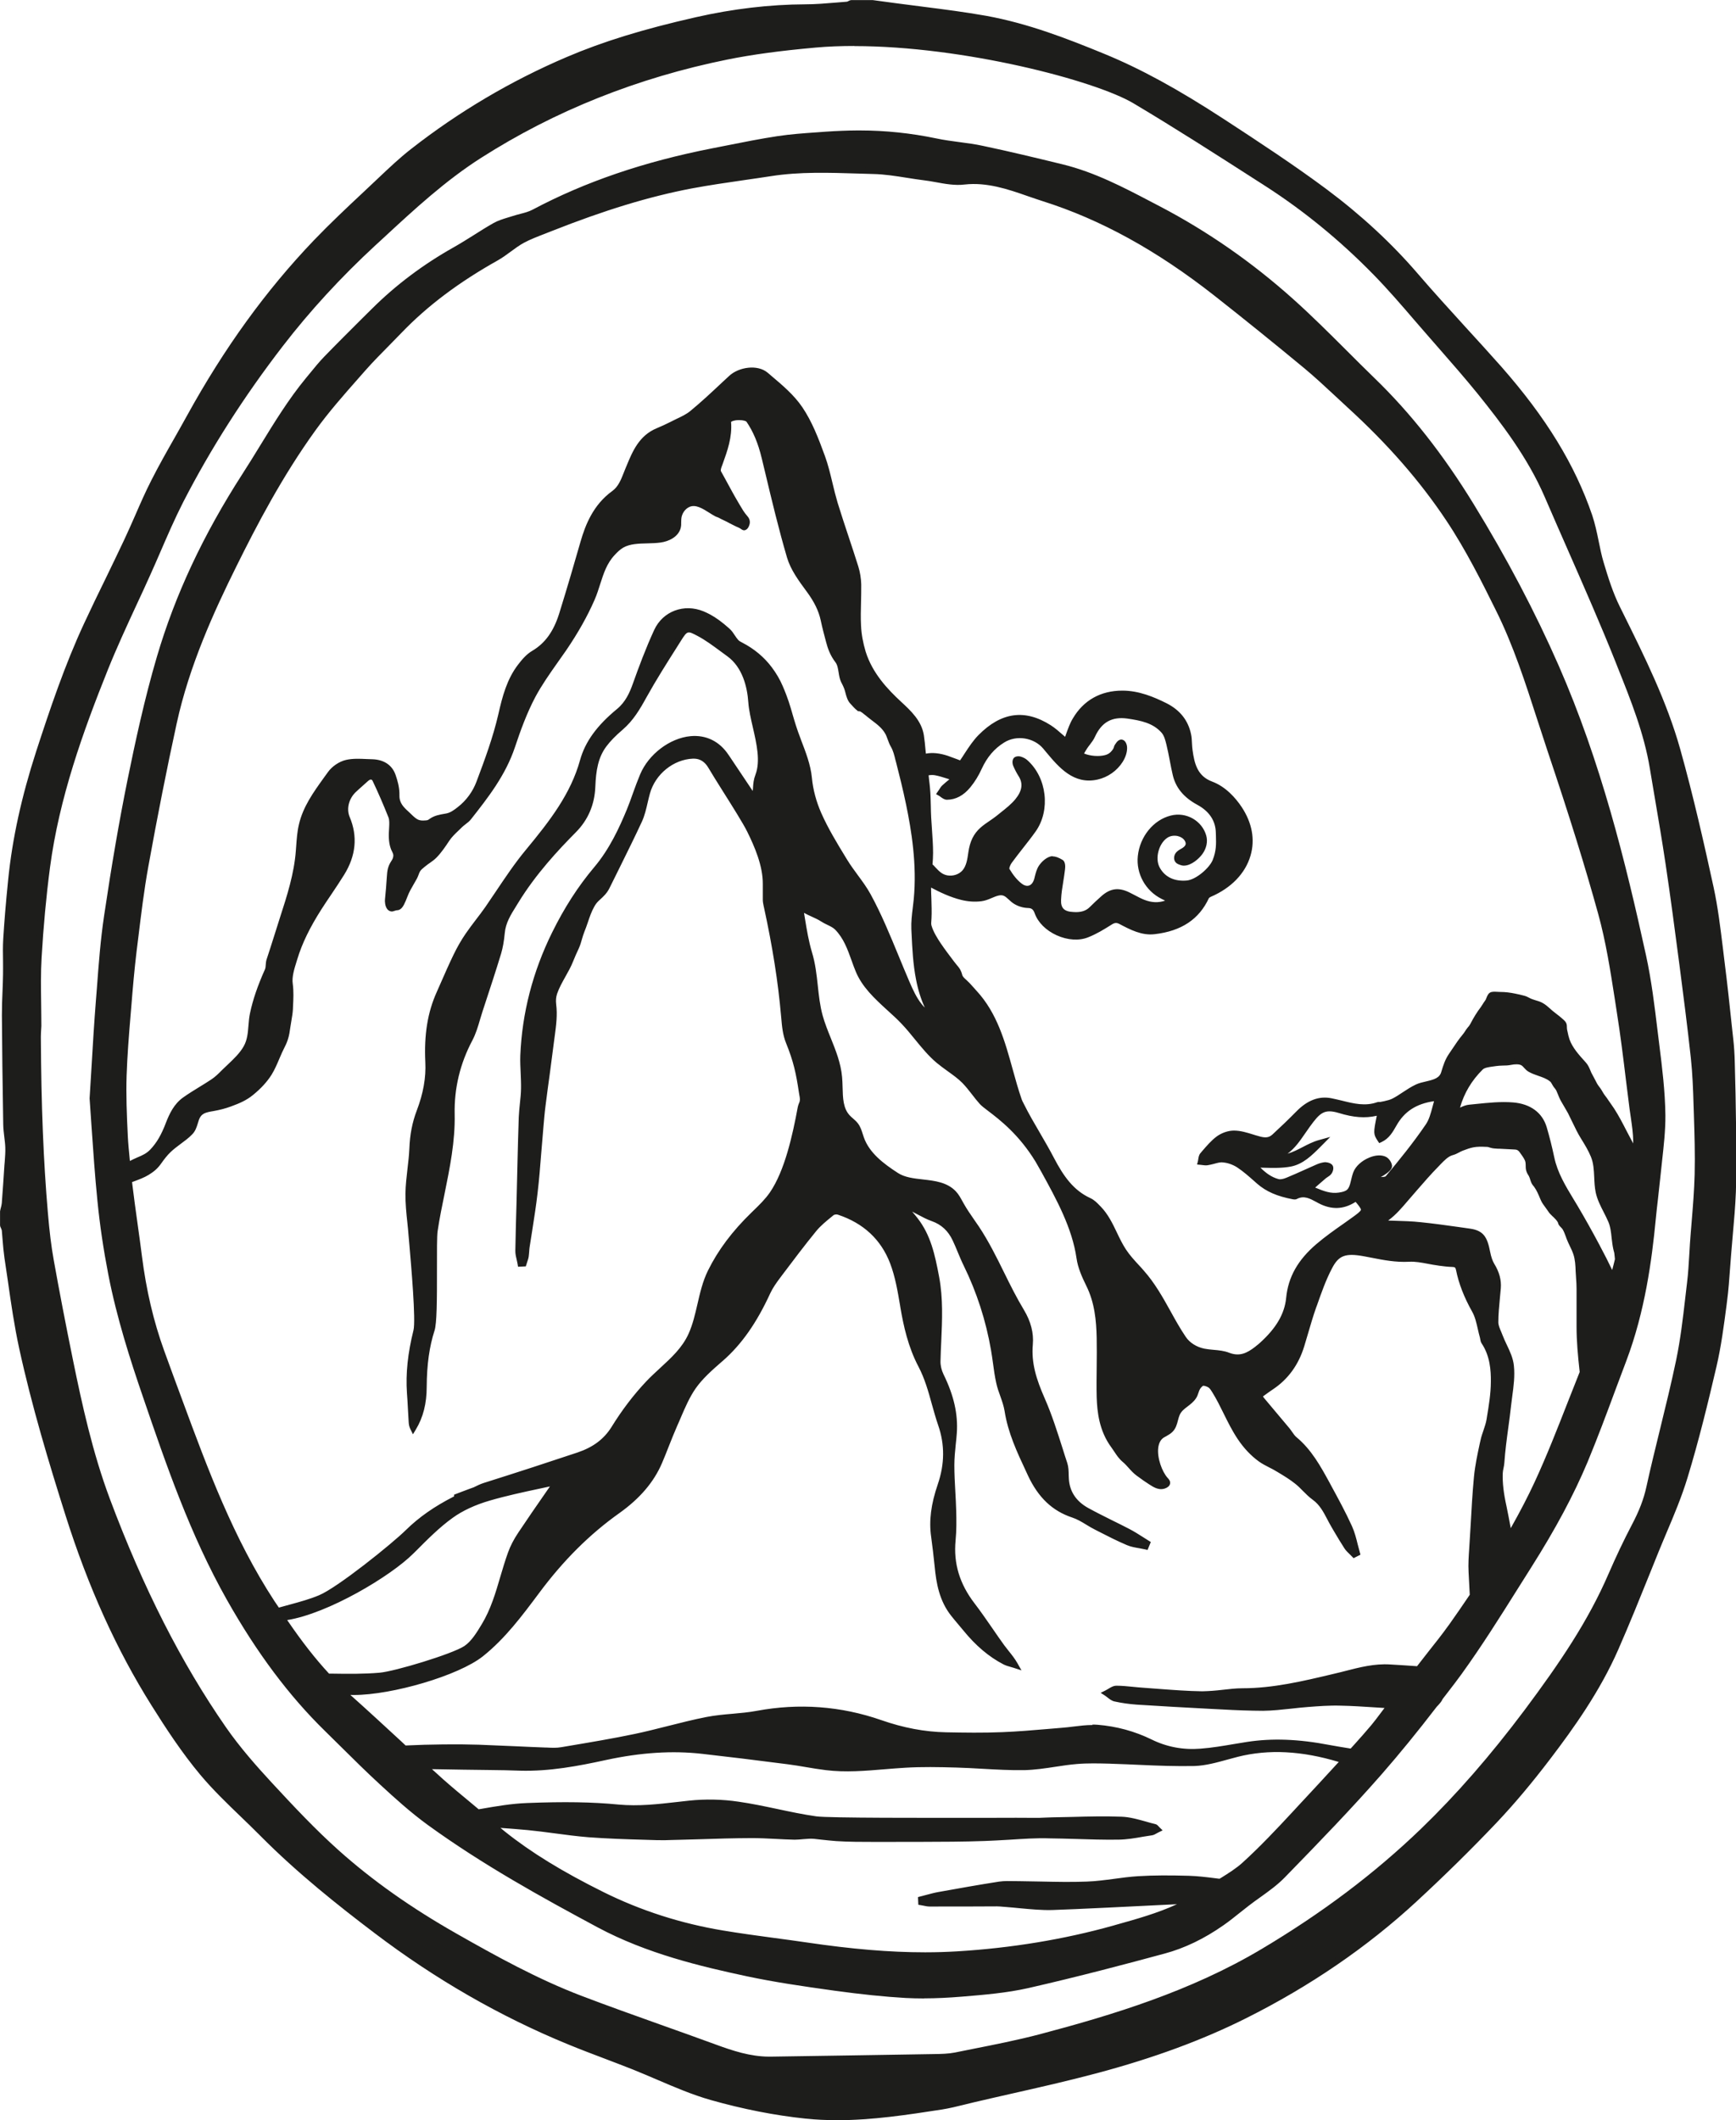
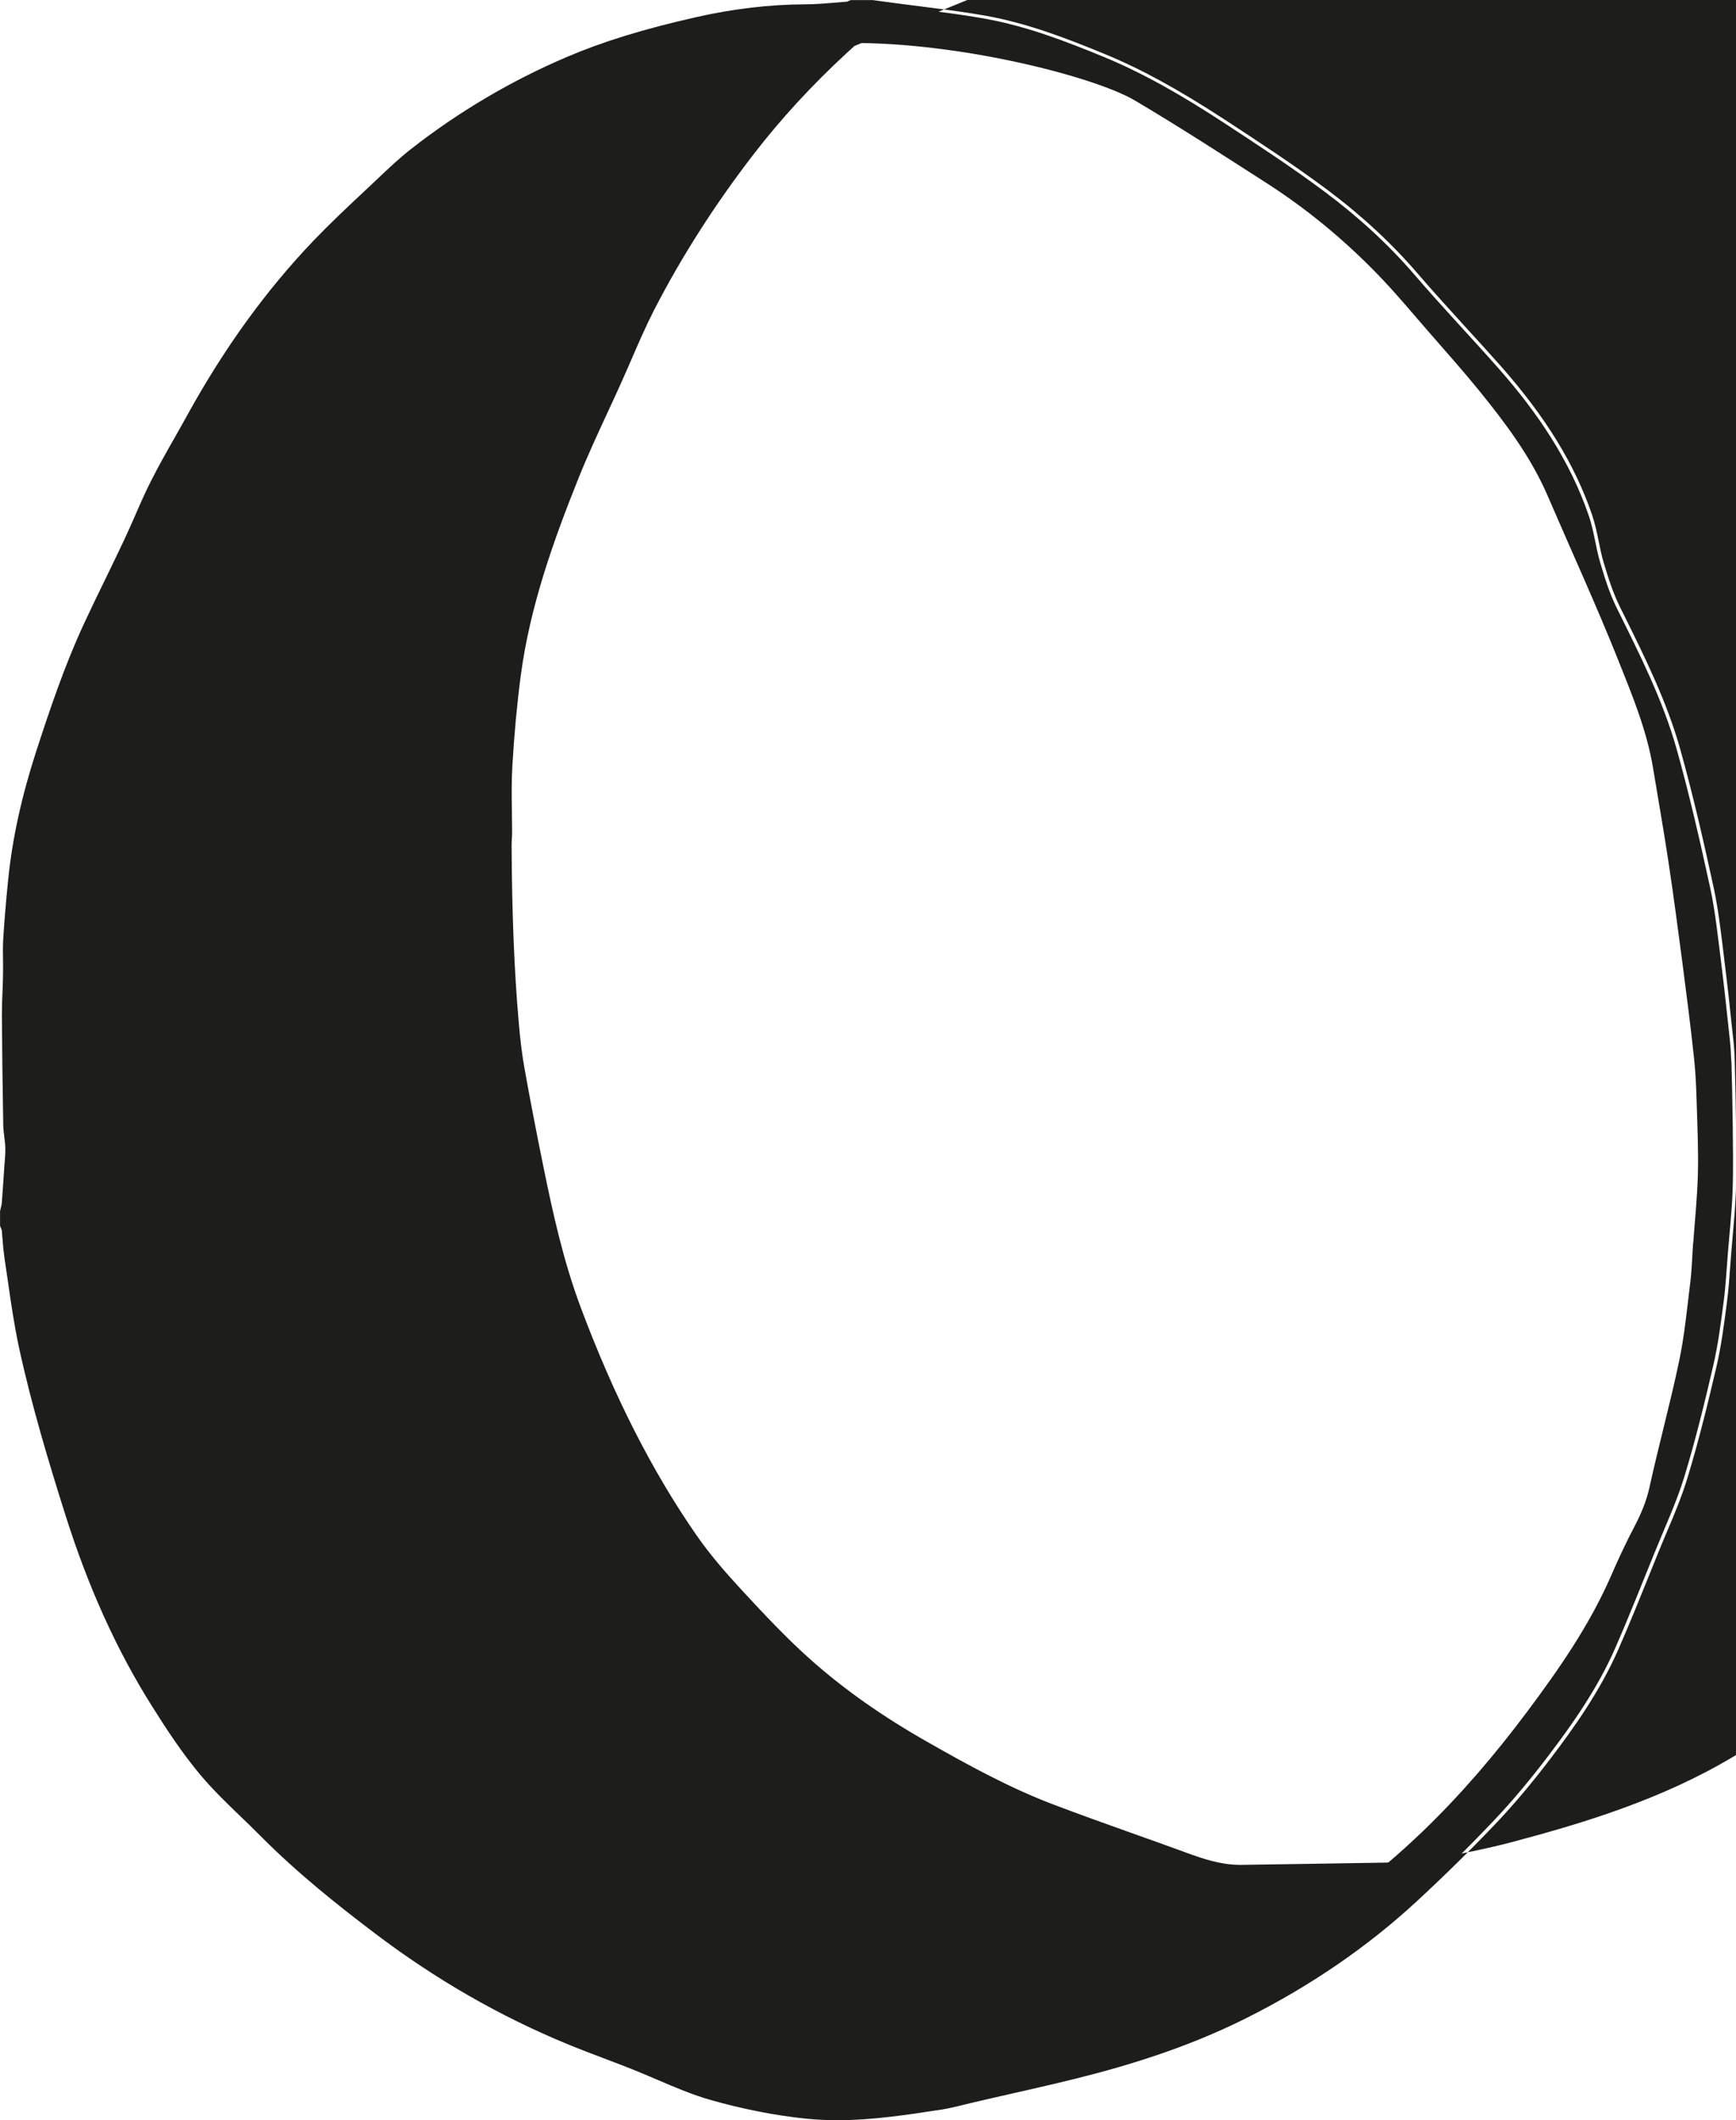
<svg xmlns="http://www.w3.org/2000/svg" viewBox="0 0 338.28 413.14" id="Camada_2">
  <defs>
    <style>
      .cls-1 {
        fill: #1d1d1b;
      }
    </style>
  </defs>
  <g data-sanitized-data-name="Camada_1" data-name="Camada_1" id="Camada_1-2">
    <g>
      <path d="M337.36,206.82c-.04-1.4-.13-2.8-.28-4.2-.54-5.03-1.06-10.06-1.7-15.09-.62-4.85-1.1-9.75-2.13-14.53-1.96-9.01-4.01-18.02-6.5-26.9-2.71-9.69-7.27-18.65-11.72-27.65-1.37-2.78-2.32-5.8-3.2-8.78-.89-2.99-1.21-6.16-2.21-9.11-3.71-10.87-10.05-20.2-17.58-28.74-5.38-6.1-11-11.99-16.3-18.16-5.25-6.12-11.18-11.5-17.59-16.28-6.47-4.83-13.24-9.26-20.01-13.68-7.4-4.83-15.01-9.3-23.22-12.68-7.45-3.06-14.96-5.93-22.9-7.36-5.83-1.05-11.72-1.67-17.59-2.47-1.46-.2-2.92-.39-4.37-.59h-4.22c-.26.11-.52.29-.79.31-2.71.2-5.43.49-8.13.51-7.16.03-14.21.92-21.18,2.5-8.57,1.94-17.03,4.29-25.13,7.75-10.83,4.63-20.89,10.58-30.17,17.84-2.17,1.69-4.19,3.61-6.19,5.51-4.25,4.03-8.61,7.98-12.66,12.21-9.77,10.23-17.84,21.71-24.66,34.1-2.29,4.16-4.73,8.23-6.88,12.46-1.94,3.83-3.51,7.83-5.33,11.72-2.54,5.41-5.24,10.76-7.76,16.19-3.75,8.06-6.59,16.45-9.32,24.9-2.63,8.11-4.58,16.34-5.43,24.81-.38,3.84-.72,7.7-.96,11.56-.14,2.29,0,4.6-.03,6.91-.04,2.64-.23,5.28-.22,7.92.03,7.11.13,14.21.25,21.32.03,1.47.34,2.94.4,4.42.04,1.18-.09,2.38-.16,3.56-.16,2.46-.32,4.93-.52,7.39-.04.52-.22,1.04-.34,1.55v2.73c.11.3.3.59.33.9.19,1.76.26,3.53.53,5.28.9,5.89,1.6,11.84,2.87,17.66,2.39,10.95,5.6,21.69,8.98,32.38,4.12,13.02,9.47,25.43,16.72,36.99,2.91,4.64,5.95,9.26,9.46,13.45,3.54,4.23,7.75,7.89,11.64,11.83,6.87,6.93,14.45,13.03,22.21,18.93,11.59,8.8,24.08,16.07,37.56,21.59,4.16,1.7,8.38,3.23,12.57,4.88,5.06,2,9.98,4.48,15.18,5.95,6,1.7,12.2,2.97,18.39,3.62,8.8.9,17.58-.44,26.29-1.78,2.03-.31,4.02-.88,6.02-1.35,8.05-1.88,16.16-3.58,24.15-5.71,9.97-2.66,19.71-6.04,28.97-10.68,12.03-6.02,23.11-13.46,32.99-22.58,5.4-4.97,10.65-10.14,15.7-15.47,3.71-3.91,7.16-8.1,10.43-12.39,5.03-6.6,9.76-13.44,13.11-21.08,2.73-6.24,5.22-12.58,7.79-18.89,1.95-4.81,4.16-9.54,5.68-14.5,2.17-7.12,3.95-14.37,5.63-21.63.97-4.15,1.5-8.42,2.06-12.66.4-3.06.55-6.15.8-9.23.32-4.02.77-8.04.92-12.07.16-4.33.07-8.67.03-13.01-.04-4.12-.14-8.26-.25-12.38M329.92,242.26c-.18,2.54-.24,5.11-.55,7.64-.63,5.1-1.11,10.25-2.16,15.27-1.73,8.26-3.98,16.41-5.79,24.65-.6,2.71-1.62,5.14-2.89,7.57-1.63,3.1-3.12,6.28-4.52,9.5-4.2,9.7-10.17,18.29-16.46,26.7-6.16,8.24-12.83,16.06-20.24,23.2-9.46,9.11-19.95,16.83-31.25,23.56-13.51,8.04-28.28,12.66-43.3,16.63-5.45,1.44-11.02,2.44-16.56,3.56-1.36.28-2.79.3-4.19.32-10.61.19-21.22.35-31.83.5-3.82.06-7.37-1.09-10.91-2.4-8.71-3.21-17.5-6.18-26.17-9.48-8.51-3.25-16.46-7.63-24.36-12.12-8.24-4.68-16.05-10.02-23.11-16.33-4.66-4.17-8.97-8.78-13.22-13.38-3.16-3.42-6.25-6.95-8.9-10.77-9.58-13.82-16.77-28.86-22.66-44.6-3.29-8.78-5.31-17.83-7.17-26.95-1.34-6.57-2.63-13.15-3.81-19.76-.55-3.07-.88-6.19-1.15-9.3-.99-11.39-1.3-22.82-1.36-34.24,0-.78.07-1.57.09-2.13,0-4.6-.2-9,.05-13.36.35-5.87.88-11.74,1.65-17.56,1.77-13.47,6.29-26.18,11.31-38.71,2.49-6.2,5.45-12.2,8.19-18.31,2.16-4.81,4.11-9.74,6.52-14.43,5.54-10.77,12.08-20.9,19.49-30.51,5.47-7.1,11.55-13.61,18.1-19.66,6.56-6.06,13.03-12.24,20.66-17.1,14.88-9.5,31-15.75,48.22-19.23,5.68-1.15,11.47-1.83,17.24-2.34,22.15-1.97,53.56,5.73,62.3,10.91,8.69,5.15,17.18,10.65,25.68,16.11,7.73,4.97,14.8,10.8,21.22,17.37,3.83,3.91,7.32,8.17,10.94,12.3,3.15,3.6,6.32,7.18,9.33,10.89,5.12,6.32,9.99,12.83,13.24,20.37,4.6,10.69,9.46,21.27,13.77,32.07,2.71,6.79,5.54,13.62,6.75,20.92,1.02,6.18,2.11,12.34,3.04,18.52.99,6.59,1.86,13.2,2.73,19.81.78,6.04,1.57,12.08,2.21,18.14.34,3.07.45,6.17.54,9.25.14,4.5.34,9,.22,13.5-.12,4.48-.59,8.96-.91,13.43" class="cls-1" />
-       <path d="M163.02,413.14c-2.01,0-4.03-.09-6.04-.3-5.95-.62-12.18-1.84-18.5-3.63-3.55-1.01-7-2.49-10.34-3.92-1.63-.7-3.26-1.39-4.89-2.05-1.74-.69-3.49-1.35-5.24-2.02-2.46-.93-4.91-1.86-7.34-2.86-13.19-5.41-25.87-12.7-37.69-21.68-6.92-5.24-14.96-11.6-22.28-18.98-1.24-1.26-2.52-2.48-3.79-3.71-2.68-2.58-5.45-5.25-7.88-8.15-3.56-4.25-6.68-9.01-9.5-13.51-6.82-10.86-12.32-23-16.79-37.13-3.2-10.12-6.51-21.05-9-32.44-.94-4.33-1.59-8.78-2.2-13.09-.22-1.53-.45-3.06-.68-4.6-.16-1.13-.26-2.27-.35-3.38-.05-.64-.1-1.28-.16-1.93-.02-.11-.09-.27-.16-.44-.05-.1-.09-.22-.14-.32l-.04-.22v-2.73c.05-.32.1-.5.15-.68.08-.3.16-.61.19-.92.19-2.46.35-4.93.51-7.39l.07-.78c.06-.9.14-1.83.1-2.71-.02-.66-.11-1.34-.19-2-.09-.8-.2-1.61-.21-2.44-.14-8.23-.22-15.01-.26-21.32,0-1.55.05-3.1.12-4.66.04-1.09.09-2.19.1-3.27.02-.91,0-1.81,0-2.72-.03-1.38-.04-2.8.04-4.21.21-3.39.5-6.97.97-11.6.8-7.93,2.59-16.09,5.45-24.93,2.66-8.17,5.56-16.82,9.35-24.96,1.37-2.95,2.78-5.87,4.21-8.78,1.19-2.47,2.39-4.93,3.56-7.42.75-1.59,1.46-3.21,2.17-4.82.99-2.28,2.02-4.64,3.18-6.9,1.42-2.8,2.99-5.58,4.52-8.26.79-1.4,1.59-2.81,2.37-4.23,7.28-13.22,15.38-24.42,24.75-34.22,3.12-3.25,6.45-6.39,9.68-9.41,1.01-.95,2-1.88,3-2.83,1.99-1.88,4.04-3.82,6.24-5.54,9.29-7.27,19.49-13.3,30.31-17.92,7.12-3.04,14.91-5.44,25.23-7.78,7.19-1.63,14.36-2.48,21.31-2.51,2,0,4.04-.18,6.02-.34.7-.05,1.38-.11,2.07-.17.07,0,.22-.07.32-.13.09-.05.18-.09.28-.13l.24-.05h4.23s4.45.6,4.45.6c1.8.24,3.62.48,5.42.7,4.01.51,8.15,1.04,12.2,1.76,8.21,1.49,15.87,4.47,23.02,7.41,7.13,2.93,14.32,6.86,23.33,12.73,6.72,4.39,13.58,8.88,20.05,13.7,6.72,5.02,12.66,10.53,17.69,16.38,3.03,3.53,6.22,7.02,9.29,10.4,2.35,2.57,4.7,5.14,7.01,7.75,8.71,9.9,14.34,19.09,17.71,28.94.55,1.65.92,3.39,1.26,5.06.28,1.36.55,2.75.95,4.08.9,3.02,1.82,5.95,3.17,8.68l.67,1.35c4.18,8.44,8.5,17.15,11.1,26.41,2.57,9.17,4.64,18.36,6.51,26.93.84,3.88,1.32,7.89,1.8,11.77l.34,2.81c.53,4.17.99,8.43,1.42,12.54l.28,2.56c.15,1.36.24,2.75.28,4.25.11,4.13.21,8.27.25,12.39v1.8c.06,3.68.11,7.48-.03,11.23-.11,2.83-.36,5.68-.61,8.46-.11,1.21-.21,2.42-.31,3.64-.07.87-.14,1.74-.2,2.61-.16,2.19-.31,4.44-.61,6.66l-.09.73c-.52,3.96-1.05,8.05-1.97,11.98-1.61,6.89-3.4,14.3-5.65,21.67-1.11,3.64-2.61,7.23-4.08,10.68-.54,1.3-1.09,2.58-1.61,3.87l-1.53,3.8c-2,4.96-4.07,10.1-6.26,15.09-3.56,8.12-8.66,15.27-13.18,21.21-3.61,4.75-7.03,8.82-10.46,12.45-4.97,5.24-10.27,10.45-15.73,15.49-9.58,8.84-20.72,16.46-33.14,22.68-8.52,4.27-18.04,7.77-29.09,10.72-5.62,1.5-11.37,2.8-16.95,4.06-2.4.55-4.81,1.09-7.22,1.66-.54.13-1.09.26-1.63.4-1.44.36-2.93.72-4.43.96-6.68,1.03-13.54,2.08-20.41,2.08M1.23,238.66c.03.05.04.11.06.16.11.23.22.49.26.79.07.67.13,1.32.18,1.98.09,1.09.18,2.21.34,3.29.23,1.53.46,3.07.68,4.6.61,4.29,1.25,8.73,2.19,13.01,2.48,11.34,5.77,22.23,8.96,32.32,4.45,14.03,9.89,26.08,16.66,36.85,2.81,4.47,5.89,9.18,9.4,13.39,2.39,2.84,5.14,5.49,7.8,8.05,1.28,1.24,2.56,2.46,3.81,3.73,7.26,7.33,15.26,13.65,22.13,18.87,11.75,8.92,24.33,16.15,37.43,21.52,2.42.99,4.86,1.92,7.3,2.85,1.76.68,3.5,1.34,5.25,2.03,1.65.64,3.29,1.34,4.93,2.05,3.31,1.42,6.73,2.89,10.2,3.87,6.24,1.78,12.4,2.98,18.29,3.6,8.76.9,17.58-.46,26.13-1.78,1.44-.22,2.92-.59,4.33-.94.55-.14,1.1-.28,1.65-.4,2.41-.56,4.82-1.11,7.23-1.65,5.57-1.26,11.31-2.56,16.9-4.06,10.98-2.93,20.42-6.4,28.86-10.63,12.31-6.16,23.36-13.72,32.85-22.47,5.45-5.04,10.72-10.23,15.67-15.44,3.4-3.6,6.8-7.63,10.39-12.35,4.48-5.87,9.52-12.96,13.03-20.96,2.17-4.97,4.24-10.1,6.24-15.06l1.54-3.81c.53-1.29,1.07-2.59,1.62-3.88,1.45-3.43,2.96-6.98,4.05-10.56,2.23-7.35,4.02-14.72,5.61-21.6.9-3.88,1.44-7.94,1.96-11.87l.09-.73c.29-2.18.45-4.41.6-6.58.06-.87.13-1.75.19-2.62.11-1.21.21-2.44.32-3.65.24-2.75.49-5.6.59-8.4.14-3.72.09-7.51.05-11.16l-.02-1.81c-.04-4.12-.15-8.24-.25-12.37-.04-1.46-.13-2.81-.27-4.15l-.28-2.55c-.44-4.11-.9-8.36-1.42-12.52l-.35-2.81c-.47-3.85-.95-7.84-1.78-11.66-1.86-8.55-3.92-17.72-6.49-26.85-2.57-9.15-6.86-17.82-11.02-26.2l-.67-1.35c-1.39-2.81-2.33-5.8-3.25-8.86-.4-1.38-.69-2.81-.98-4.19-.34-1.64-.68-3.33-1.22-4.91-3.31-9.7-8.86-18.77-17.47-28.53-2.29-2.61-4.64-5.17-6.97-7.74-3.09-3.39-6.28-6.89-9.33-10.43-4.96-5.78-10.85-11.23-17.49-16.18-6.43-4.81-13.27-9.27-19.9-13.61-9.01-5.89-16.15-9.78-23.21-12.68-7.08-2.92-14.67-5.88-22.77-7.33-4.02-.73-8.14-1.26-12.14-1.75-1.81-.24-3.63-.47-5.43-.71l-4.37-.59h-4s-.07.04-.1.05c-.2.11-.48.24-.79.26-.67.05-1.36.11-2.05.16-2,.17-4.07.34-6.12.35-6.86.03-13.94.86-21.04,2.48-10.25,2.32-17.97,4.7-25.02,7.72-10.72,4.58-20.82,10.55-30.04,17.75-2.14,1.69-4.17,3.61-6.13,5.47-1.01.95-2.01,1.9-3.02,2.84-3.21,3.02-6.54,6.14-9.62,9.37-9.3,9.72-17.34,20.83-24.57,33.97-.78,1.42-1.59,2.82-2.38,4.24-1.52,2.67-3.08,5.43-4.5,8.22-1.12,2.23-2.15,4.57-3.15,6.83-.71,1.63-1.42,3.26-2.17,4.86-1.17,2.48-2.36,4.95-3.56,7.42-1.41,2.92-2.83,5.82-4.19,8.75-3.76,8.09-6.66,16.71-9.3,24.84-2.83,8.75-4.6,16.83-5.4,24.68-.46,4.61-.75,8.17-.95,11.54-.08,1.36-.06,2.75-.04,4.11,0,.92.03,1.84,0,2.76-.02,1.1-.06,2.2-.11,3.3-.06,1.54-.12,3.07-.11,4.61.03,6.3.11,13.06.26,21.3,0,.76.1,1.51.2,2.31.07.7.16,1.4.2,2.1.03.96-.04,1.92-.11,2.85l-.06.78c-.16,2.46-.32,4.94-.51,7.4-.03.4-.13.78-.24,1.13-.04.17-.07.33-.11.49v2.48ZM149.9,401.97c-3.9,0-7.49-1.2-10.85-2.44-3.59-1.32-7.19-2.61-10.8-3.89-5.04-1.8-10.27-3.67-15.37-5.6-8.59-3.28-16.79-7.81-24.45-12.16-8.97-5.1-16.56-10.47-23.21-16.41-4.56-4.07-8.71-8.48-13.27-13.42-2.86-3.1-6.16-6.8-8.94-10.83-8.75-12.61-16.19-27.24-22.73-44.73-3.41-9.13-5.5-18.75-7.2-27.05-1.49-7.31-2.74-13.78-3.81-19.76-.47-2.67-.83-5.56-1.16-9.37-.85-9.95-1.28-20.84-1.36-34.29,0-.59.04-1.19.08-1.7l.02-.47c0-1.41-.01-2.82-.04-4.22-.03-3.15-.09-6.13.09-9.15.37-6.07.92-12,1.65-17.61,1.82-13.76,6.53-26.8,11.36-38.86,1.71-4.27,3.67-8.51,5.58-12.61.88-1.9,1.76-3.81,2.62-5.71.67-1.51,1.33-3.03,1.98-4.54,1.42-3.29,2.89-6.7,4.56-9.94,5.36-10.44,11.93-20.74,19.54-30.61,5.24-6.8,11.36-13.45,18.16-19.73l1.59-1.47c5.95-5.5,12.1-11.19,19.16-15.7,14.49-9.25,30.79-15.75,48.43-19.32,4.93-1,10.27-1.71,17.31-2.35,22.51-2.08,54.12,5.93,62.65,11,8.05,4.77,16.05,9.92,23.8,14.9l1.9,1.22c7.59,4.87,14.76,10.74,21.32,17.45,2.87,2.93,5.58,6.09,8.21,9.15.91,1.06,1.83,2.13,2.75,3.19l1.79,2.05c2.51,2.88,5.11,5.85,7.56,8.86,4.65,5.77,9.92,12.59,13.32,20.51,1.47,3.44,2.98,6.86,4.48,10.3,3.13,7.1,6.36,14.44,9.27,21.78l.43,1.05c2.56,6.39,5.2,13.01,6.37,19.99.3,1.82.61,3.65.91,5.47.72,4.27,1.46,8.7,2.13,13.07.98,6.47,1.82,12.8,2.73,19.82.76,5.76,1.55,11.91,2.22,18.15.32,3.04.44,6.14.54,9.3l.05,1.8c.13,3.85.26,7.82.16,11.74-.09,3.15-.34,6.34-.6,9.42-.11,1.35-.22,2.69-.31,4.04-.05.77-.09,1.54-.14,2.3-.09,1.77-.2,3.59-.43,5.37-.12,1.03-.24,2.06-.36,3.09-.47,4.03-.96,8.19-1.8,12.23-.94,4.48-2.05,9-3.12,13.37-.91,3.69-1.84,7.52-2.67,11.29-.53,2.46-1.47,4.91-2.94,7.72-1.55,2.94-3.06,6.12-4.51,9.46-4.02,9.28-9.51,17.44-16.52,26.81-6.71,8.96-13.35,16.58-20.32,23.28-9.13,8.8-19.39,16.52-31.36,23.65-13.84,8.24-29.07,12.89-43.45,16.69-4.39,1.15-8.9,2.05-13.27,2.92l-3.33.66c-1.37.28-2.79.31-4.16.33-10.75.19-21.35.34-31.96.5h-.28ZM166.49,8.96c-2.59,0-5.12.09-7.55.31-6.99.63-12.29,1.35-17.18,2.33-17.49,3.54-33.64,9.98-48.01,19.16-6.97,4.44-13.08,10.1-18.99,15.57l-1.59,1.46c-6.76,6.24-12.81,12.84-18.02,19.6-7.57,9.81-14.1,20.04-19.43,30.41-1.64,3.21-3.1,6.59-4.52,9.87-.66,1.52-1.32,3.04-2,4.54-.86,1.92-1.74,3.83-2.63,5.73-1.89,4.09-3.84,8.31-5.55,12.56-4.8,11.97-9.48,24.93-11.28,38.56-.73,5.58-1.28,11.48-1.63,17.52-.18,2.98-.14,5.93-.09,9.06.01,1.41.04,2.83.04,4.27l-.03.52c-.03.48-.07,1.05-.07,1.62.07,13.41.51,24.27,1.36,34.18.32,3.78.67,6.63,1.14,9.25,1.07,5.98,2.31,12.44,3.8,19.74,1.69,8.24,3.76,17.81,7.15,26.86,6.51,17.39,13.9,31.93,22.59,44.46,2.75,3.97,6.01,7.64,8.84,10.71,4.54,4.91,8.67,9.3,13.19,13.34,6.57,5.87,14.1,11.19,23,16.24,7.61,4.33,15.77,8.84,24.27,12.08,5.09,1.94,10.31,3.8,15.35,5.6,3.61,1.28,7.22,2.57,10.82,3.89,3.25,1.19,6.72,2.36,10.44,2.36h.25c10.61-.16,21.22-.32,31.83-.5,1.44-.02,2.81-.05,4.08-.3l3.33-.67c4.35-.86,8.86-1.75,13.2-2.89,14.3-3.78,29.43-8.4,43.15-16.56,11.89-7.07,22.07-14.74,31.14-23.47,6.91-6.67,13.51-14.24,20.18-23.13,6.95-9.31,12.41-17.39,16.38-26.58,1.46-3.36,2.98-6.57,4.54-9.54,1.44-2.73,2.31-5.01,2.83-7.4.83-3.79,1.77-7.61,2.68-11.32,1.07-4.37,2.18-8.88,3.11-13.34.83-3.98,1.32-8.11,1.78-12.12.12-1.03.24-2.07.36-3.09.22-1.75.31-3.54.42-5.29.04-.78.09-1.55.14-2.32.09-1.36.21-2.71.32-4.06.25-3.06.51-6.24.59-9.35.1-3.88-.03-7.83-.15-11.66l-.06-1.8c-.09-3.14-.21-6.21-.53-9.21-.68-6.22-1.47-12.37-2.22-18.12-.92-7.01-1.75-13.33-2.72-19.8-.65-4.35-1.4-8.78-2.13-13.05-.3-1.82-.61-3.64-.92-5.46-1.13-6.87-3.76-13.41-6.29-19.74l-.42-1.07c-2.92-7.31-6.15-14.65-9.26-21.74-1.51-3.44-3.02-6.87-4.5-10.31-3.35-7.78-8.55-14.52-13.15-20.23-2.43-2.99-5.02-5.95-7.53-8.82l-1.79-2.05c-.92-1.05-1.84-2.12-2.77-3.19-2.61-3.04-5.31-6.18-8.15-9.08-6.49-6.64-13.59-12.45-21.11-17.28l-1.92-1.23c-7.72-4.96-15.73-10.1-23.75-14.87-7.51-4.45-33.12-11.14-54.37-11.14" class="cls-1" />
-       <path d="M320.12,186.28c-4.2-19.19-9.04-38.2-16.97-56.29-4.77-10.88-10.35-21.34-16.54-31.43-5.43-8.86-11.72-17.17-19.24-24.46-5.31-5.14-10.39-10.52-15.9-15.44-7.83-7.01-16.42-13.01-25.76-17.89-6.08-3.17-12.08-6.5-18.81-8.14-5.15-1.26-10.31-2.51-15.49-3.6-3.01-.63-6.12-.82-9.13-1.45-5.06-1.07-10.17-1.59-15.33-1.54-2.02.01-4.04.1-6.06.25-3.12.23-6.26.38-9.34.86-4.23.64-8.43,1.53-12.63,2.36-12.16,2.38-23.89,6.05-34.88,11.89-1.19.64-2.61.84-3.92,1.28-1.24.41-2.56.7-3.68,1.34-2.65,1.51-5.16,3.26-7.82,4.76-5.79,3.25-11.06,7.18-15.76,11.86-3.1,3.08-6.22,6.16-9.27,9.3-1.26,1.3-2.38,2.74-3.54,4.14-4.75,5.76-8.27,12.33-12.29,18.56-7.16,11.1-12.91,22.88-16.64,35.53-2.31,7.86-4.08,15.89-5.7,23.92-1.77,8.75-3.24,17.57-4.56,26.4-.81,5.45-1.15,10.98-1.59,16.48-.47,6.04-.79,12.1-1.23,19.01.45,6.11.84,13.07,1.53,19.99.48,4.79,1.2,9.56,2.12,14.29,1.59,8.15,4.08,16.04,6.78,23.9,4.6,13.43,9.23,26.84,16.25,39.28,5.26,9.32,11.37,17.97,19.04,25.47,3.54,3.46,7.02,7.01,10.67,10.37,2.96,2.73,5.99,5.46,9.24,7.83,10.44,7.58,21.71,13.84,33.05,19.92,9.03,4.84,18.97,7.36,28.96,9.49,5.58,1.19,11.26,2,16.92,2.79,4.6.64,9.23,1.16,13.87,1.42,3.61.2,7.27.07,10.88-.23,4.3-.35,8.65-.71,12.84-1.65,8.9-2.02,17.75-4.33,26.56-6.72,4.03-1.09,7.78-2.99,11.23-5.4,1.68-1.18,3.25-2.52,4.88-3.79,2.34-1.81,4.93-3.37,6.98-5.46,6.46-6.61,12.9-13.26,18.98-20.22,3.71-4.24,7.24-8.63,10.68-13.1.28-.25.51-.55.76-.87.14-.16.2-.36.31-.54,1.22-1.61,2.49-3.19,3.67-4.83,4.83-6.69,9.11-13.76,13.53-20.73,4.15-6.56,7.97-13.35,10.96-20.51,2.7-6.47,5.05-13.07,7.53-19.64,3.33-8.78,4.79-17.95,5.7-27.25.28-2.79.64-5.56.9-8.35.38-4.02,1.03-8.04.99-12.05-.05-4.56-.61-9.12-1.17-13.65-.73-5.83-1.34-11.71-2.6-17.44M25.04,195.96c.28-3.53.58-7.06,1.01-10.57.69-5.55,1.3-11.12,2.3-16.63,1.69-9.32,3.51-18.62,5.53-27.87,2.36-10.79,6.77-20.84,11.65-30.71,4.57-9.22,9.46-18.27,15.48-26.62,2.98-4.13,6.43-7.93,9.8-11.77,2.26-2.58,4.75-4.95,7.13-7.42,5.51-5.73,11.91-10.27,18.82-14.15,1.77-.99,3.29-2.43,5.07-3.41,1.72-.95,3.62-1.58,5.46-2.31,8.91-3.53,17.98-6.57,27.41-8.36,5.14-.97,10.33-1.61,15.49-2.41,6.66-1.03,13.35-.59,20.02-.43,3.31.08,6.61.82,9.91,1.23,2.61.33,5.29,1.13,7.83.83,5.62-.66,10.49,1.7,15.52,3.29,12.38,3.92,23.38,10.48,33.54,18.46,5.93,4.66,11.8,9.4,17.61,14.22,2.92,2.42,5.64,5.08,8.44,7.64,7.28,6.65,13.87,13.97,19.33,22.15,3.69,5.54,6.71,11.56,9.68,17.54,4.37,8.78,6.99,18.24,10.1,27.5,3.53,10.51,6.93,21.08,9.88,31.77,1.73,6.24,2.62,12.74,3.64,19.16,1,6.3,1.68,12.64,2.5,18.97.27,2.11.7,4.23.71,6.34,0,.95-.09,1.88-.22,2.83-.34-.76-.63-1.53-1.03-2.25-1.21-2.2-2.25-4.48-3.61-6.6-.38-.59-.82-1.16-1.2-1.74-.28-.43-.62-.82-.88-1.26-.13-.22-.25-.43-.37-.64-.26-.47-.64-.8-.89-1.3-.35-.72-.78-1.41-1.13-2.14-.32-.66-.51-1.32-1.01-1.86-1.26-1.38-2.63-2.86-3.27-4.64-.23-.63-.35-1.3-.5-1.95-.07-.34-.01-.86-.14-1.17-.11-.3-.6-.66-.77-.8-.54-.47-1.13-.88-1.68-1.35-.68-.57-1.19-1.14-1.98-1.57-.59-.32-1.24-.43-1.86-.66-.49-.18-.91-.48-1.43-.63-.59-.17-1.2-.31-1.8-.43-.84-.17-1.78-.3-2.65-.3-.52,0-1.19-.14-1.69-.01-.29.07-.38.36-.49.62-.14.31-.21.59-.42.86-.31.38-.52.8-.82,1.19-.79,1.05-1.44,2.12-2.04,3.28-.15.28-.37.55-.58.8-.36.42-.59.92-.95,1.34-.99,1.17-1.77,2.43-2.63,3.68-.72,1.05-1.07,2.13-1.41,3.34-.66,2.3-3.5,2.02-5.28,2.86-1.57.74-2.95,1.87-4.48,2.7-.77.41-1.69.53-2.55.76-.19.05-.42-.05-.59.01-3.19,1.12-6.15-.15-9.21-.75-2.48-.49-4.56.61-6.3,2.38-1.54,1.56-3.11,3.08-4.73,4.56-1.17,1.07-2.48.67-3.81.26-1.32-.4-2.68-.87-4.03-.88-1.02-.01-2.2.43-3.03,1.04-1.16.86-2.11,2.03-3.06,3.14-.26.3-.24.84-.35,1.26.4.03.82.15,1.21.09,1.05-.16,2.12-.63,3.15-.55,1.04.07,2.16.49,3.03,1.07,1.42.94,2.69,2.11,3.98,3.23,1.9,1.66,4.17,2.42,6.58,2.88.16.03.35.06.47,0,1.77-.92,3.25.03,4.69.8,2.29,1.22,4.48,1.22,6.66-.19.13-.08.28-.14.43-.2.12.08.24.13.3.21,1.78,2.08,1.73,2.27-.54,3.91-2.38,1.72-4.84,3.35-7.07,5.25-3.1,2.63-5.29,5.78-5.71,10.08-.36,3.75-2.56,6.68-5.32,9.17-.29.26-.61.51-.92.75-1.68,1.33-3.35,2.19-5.66,1.28-1.47-.59-3.21-.46-4.79-.79-1.56-.32-3.08-1.2-3.98-2.54-2.89-4.28-4.68-8.96-8.17-12.9-1.2-1.36-2.5-2.63-3.5-4.14-1.77-2.66-2.56-5.91-4.83-8.25-.55-.58-1.1-1.19-1.84-1.53-3.58-1.65-5.58-4.66-7.4-8.14-1.86-3.56-4.1-6.96-5.86-10.52-.16-.32-.32-.6-.45-.94-2.46-7.1-3.29-15.13-8.67-20.95-.46-.5-.9-1.02-1.36-1.52-.43-.45-.97-.84-1.34-1.35-.24-.32-.26-.7-.41-1.05-.22-.56-.68-1.03-1.04-1.49-.99-1.28-1.98-2.56-2.88-3.9-.7-1.06-1.51-2.38-1.88-3.6-.15-.51-.06-1.09-.03-1.61.11-2.26-.11-4.55-.06-6.82,0-.07,0-.14.01-.21,2.16,1.19,4.38,2.3,6.68,2.88,1.21.3,2.48.42,3.71.25,1.24-.16,2.2-.87,3.38-1.11,1.71-.34,2.2.95,3.42,1.7.72.45,1.53.7,2.38.72.93.03,1.49.39,1.86,1.42,1.24,3.44,6.22,5.66,9.65,4.31,1.53-.61,2.98-1.48,4.37-2.38.8-.51,1.42-.6,2.28-.15,2.01,1.06,4.1,2.16,6.43,1.89,4.44-.52,8.1-2.38,10.09-6.68.11-.24.43-.45.7-.56,7.17-3.11,10.06-10.08,5.7-16.62-1.4-2.1-3.27-3.89-5.44-4.7-3.13-1.17-3.81-3.79-4.21-6.62-.15-1.03-.08-2.09-.29-3.08-.55-2.59-2.13-4.41-4.45-5.58-2.61-1.3-5.37-2.38-8.3-2.38-3.91,0-7.11,1.67-9.13,5.11-.77,1.3-1.18,2.81-1.78,4.31-1.14-.95-2.17-2-3.4-2.77-4.99-3.17-9.3-2.2-13.31,1.84-1.45,1.47-2.46,3.38-3.79,5.22-.8-.3-1.82-.7-2.86-1.05-1.86-.63-3.31-.63-4.58-.23-.16-1.44-.24-2.88-.47-4.29-.42-2.59-2.36-4.4-4.19-6.09-3.1-2.88-5.85-5.98-7.12-10.09-.53-1.68-.86-3.48-.94-5.24-.13-2.65.09-5.32.04-7.98-.02-1.13-.2-2.3-.53-3.38-1.3-4.16-2.77-8.28-4.04-12.44-.92-3-1.4-6.14-2.47-9.07-1.17-3.22-2.42-6.53-4.31-9.34-1.72-2.54-4.26-4.57-6.64-6.59-1.69-1.44-5.05-.94-6.7.58-2.5,2.32-4.95,4.68-7.58,6.85-1.19.99-2.73,1.55-4.13,2.28-.85.44-1.72.84-2.6,1.2-3.38,1.4-4.52,4.5-5.76,7.52-.7,1.69-1.22,3.52-2.78,4.64-3.29,2.38-4.86,5.76-5.94,9.51-1.34,4.68-2.72,9.36-4.17,14.03-.97,3.14-2.53,5.87-5.53,7.63-1.03.61-1.88,1.61-2.62,2.57-2.11,2.75-2.96,6.07-3.7,9.34-1.03,4.56-2.65,8.89-4.28,13.24-.78,2.07-2.09,3.89-3.84,5.25-.76.59-1.59,1.21-2.56,1.37-1.02.18-2.05.31-2.93.92-.49.34-.6.39-1.14.44-1.46.11-2.03-.21-3.11-1.24-1.05-1-2.2-1.84-2.54-3.31-.11-.47-.09-.92-.1-1.4-.03-1.14-.35-2.25-.71-3.33-.6-1.79-2.14-2.61-4.01-2.65-1.67-.04-3.4-.24-4.98.13-1.16.27-2.44,1.14-3.14,2.13-2.21,3.12-4.68,6.15-5.56,10-.37,1.61-.45,3.3-.57,4.96-.36,4.93-1.94,9.54-3.44,14.19-.77,2.38-1.51,4.79-2.29,7.16-.22.66-.06,1.36-.35,2.01-1.2,2.71-2.24,5.44-2.86,8.36-.48,2.29-.12,4.55-1.29,6.66-1.03,1.87-2.81,3.27-4.3,4.77-.73.74-1.4,1.4-2.26,1.96-1.78,1.17-3.67,2.22-5.43,3.47-1.6,1.14-2.45,2.88-3.13,4.65-.76,2-1.69,3.83-3.17,5.41-.82.88-1.69,1.26-2.79,1.73-.75.32-1.44.69-2.15,1.04-.19-1.94-.41-3.88-.51-5.83-.18-3.92-.35-7.84-.23-11.76.13-4.57.56-9.13.92-13.68M311.2,243.03c-1.39-2.61-2.83-5.2-4.33-7.74-1.81-3.05-3.85-6.01-4.6-9.6-.41-1.98-.89-3.95-1.47-5.88-.88-2.93-3.33-4.13-6-4.35-2.77-.22-5.61.16-8.4.43-.9.09-1.76.63-2.77,1.03.76-3.56,2.44-6.5,4.89-8.94.63-.62,1.9-.66,2.9-.83.97-.16,2-.03,2.96-.23.65-.14,1.78-.22,2.43.16.55.32.84.93,1.4,1.24,1.32.73,2.98.92,4.2,1.89.36.29.51.67.74,1.06.23.38.52.6.7,1.02.3.67.51,1.34.88,1.99.45.79.94,1.55,1.36,2.36.85,1.63,1.57,3.39,2.54,4.94.74,1.17,1.41,2.29,1.94,3.57.94,2.26.49,4.73.99,7.07.42,1.98,1.63,3.77,2.42,5.62.69,1.64.61,3.63.97,5.35.07.31.19.63.24.94.07.43.08.87.12,1.31-.28,1.29-.67,2.55-.99,3.83-.96-2.13-2.02-4.21-3.1-6.24M269.78,225.97c-1.67-.79-4.81.79-5.51,2.69-.19.52-.32,1.07-.45,1.61-.44,1.88-.94,2.42-2.86,2.71-1.97.3-3.69-.5-5.83-1.38,1.13-.98,1.99-1.74,2.87-2.48.3-.26.7-.42.93-.72.2-.24.35-.72.24-.95-.11-.22-.59-.4-.89-.38-.51.04-1.02.2-1.48.4-1.96.85-3.9,1.78-5.89,2.59-.59.24-1.36.45-1.94.3-2.02-.55-3.46-1.96-4.81-3.44,2.46-.04,4.89.24,7.2-.19,2.36-.44,4.09-2.28,5.78-3.97-2.77.76-5,2.99-8.42,3.02.46-.46.61-.7.84-.83,2.4-1.32,3.63-3.66,5.18-5.77,2.01-2.75,3.07-3.84,6.3-2.87,2.31.7,4.63,1.08,7.03.54.23-.05.48-.01.72,0,.07,0,.14.06.2.1q-.79,3.87-.03,5.02c1.29-.61,1.95-1.78,2.61-2.95,1.8-3.22,4.61-4.8,8.72-5.16-.7,2.07-.95,4.08-1.96,5.57-2.4,3.54-5.1,6.88-7.85,10.17-.43.51-1.69.32-2.58.45l-.22-.59c.7-.42,1.42-.8,2.08-1.26.36-.26.9-.7.87-1.01-.05-.45-.45-1.03-.86-1.22M184.52,155.25c1.71,0,3.04-.95,4.06-2.19.87-1.06,1.61-2.27,2.18-3.52,1.02-2.25,2.48-4.05,4.57-5.36,2.66-1.65,6.41-1.08,8.42,1.33,2.62,3.13,5.31,6.84,9.97,5.83,1.84-.4,3.51-1.58,4.51-3.18.45-.71.77-1.54.77-2.39,0-.65-.43-1.55-1.01-.64-.15.23-.29.38-.36.64-.11.45-.49.92-.8,1.24-.38.37-.86.62-1.37.76-1.51.39-3.72.16-5.1-.67.32-.53.61-1.07.95-1.59.48-.73,1.11-1.38,1.46-2.17,1.37-3.02,3.58-4.4,6.94-3.91,2.63.38,5.22.87,7.07,2.96.59.66.85,1.67,1.07,2.57.47,1.96.78,3.96,1.23,5.93.59,2.54,2.28,4.23,4.5,5.43,2.38,1.29,3.86,3.27,3.93,5.97.04,1.84.21,3.36-.65,5.54-.68,1.73-3.49,4.17-5.54,4.38-2.65.27-4.79-.77-5.91-2.88-1.09-2.05-.22-5.34,1.74-6.6,1.38-.9,3.46-.49,4.22.79.65,1.09.07,1.88-.92,2.42-.34.18-.7.38-.9.72-.21.32-.23.81.06,1.07.12.1.27.15.41.21.21.07.42.15.63.15,1.15.01,2.5-1.13,3.13-2,.65-.88.97-2.01.66-3.08-.74-2.61-3.51-4.16-6.2-3.48-3.1.79-5.54,3.82-5.93,7.34-.34,3.19,1.35,6.27,4.27,7.74.56.28,1.12.55,1.86.92-1.98,1.13-3.85,1.13-5.72.38-1.03-.42-1.99-1-3-1.48-1.84-.89-3.18-.7-4.69.65-.77.69-1.53,1.38-2.26,2.11-1.02,1.02-2.29,1.22-3.64,1.15-2.07-.11-3.08-1-3-3.02.08-2,.54-3.97.79-5.96.05-.43.05-1.12-.2-1.26-.57-.35-1.38-.74-1.93-.57-.71.22-1.4.87-1.84,1.52-.45.66-.62,1.53-.83,2.34-.48,1.8-1.96,2.46-3.47,1.28-1.04-.8-1.86-1.95-2.55-3.08-.22-.37.17-1.29.52-1.78,1.52-2.08,3.2-4.04,4.68-6.14,2.77-3.94,2.03-9.89-1.55-13.05-.29-.26-.68-.44-1.04-.55-.23-.07-.67-.03-.74.1-.13.22-.11.6-.01.85.29.65.61,1.3,1,1.9,1.25,1.94.58,3.75-.66,5.26-1.04,1.27-2.43,2.26-3.72,3.31-1.01.82-2.19,1.46-3.16,2.33-1.33,1.19-1.88,2.63-2.13,4.36-.2,1.37-.39,2.84-1.3,3.89-.85.98-2.25,1.4-3.52,1.17-1.42-.26-2.08-1.15-3-2.11-.12-.12-.29-.2-.43-.32.07-.85.14-1.7.14-2.55,0-2.3-.25-4.59-.36-6.89-.09-1.9-.06-3.81-.23-5.7-.09-1.01-.24-2.01-.32-3.02.65-.18,1.33-.26,2.03-.14,1.19.22,2.35.67,3.96,1.14-.92.77-1.61,1.3-2.24,1.9-.3.29-.5.7-.74,1.05.41.24.83.69,1.24.69M34.98,273.18c-1.2-3.25-2.4-6.5-3.58-9.76-2.18-6.03-3.57-12.24-4.37-18.6-.59-4.69-1.32-9.37-1.88-14.07-.03-.27-.03-.55-.07-.82,1.18-.45,2.46-.84,3.54-1.5.99-.6,1.62-1.13,2.3-2.12.53-.76,1.15-1.54,1.8-2.19,1.3-1.28,2.97-2.17,4.26-3.48,1.23-1.24.74-3.18,2.38-4.14.56-.32,1.41-.48,2.02-.58,1.22-.22,2.22-.47,3.39-.88,1.47-.53,2.86-1.13,4.09-2.13,1.32-1.07,2.61-2.37,3.52-3.82,1.03-1.67,1.62-3.62,2.54-5.37.61-1.15.85-2.2,1.01-3.48.14-1.17.45-2.38.51-3.56.07-1.59.2-3.31-.03-4.87-.22-1.6.45-3.52.9-5.03,1.06-3.48,2.76-6.72,4.82-9.96,1.44-2.24,3-4.4,4.39-6.66,2.09-3.38,2.62-6.92,1.03-10.7-.81-1.93-.13-4.23,1.45-5.65.77-.69,1.53-1.4,2.32-2.07.65-.57,1.44-.59,1.82.19,1.12,2.36,2.16,4.75,3.12,7.18.26.66.2,1.49.16,2.23-.07,1.28-.16,2.61.28,3.83.24.65.62,1.08.53,1.8-.07.45-.24.81-.48,1.17-.63.96-.7,1.67-.77,2.82-.09,1.47-.23,2.94-.38,4.41-.05.47.08,1.63.71,1.67.15,0,.61-.18.78-.21.32-.06.3.02.56-.15.45-.3.96-1.71,1.17-2.23.49-1.25,1.2-2.31,1.84-3.48.24-.45.36-.97.61-1.41.3-.55.86-.9,1.32-1.3.63-.53,1.4-.95,1.98-1.53.9-.9,1.75-2.16,2.44-3.21.68-1.04,1.68-1.88,2.58-2.77.53-.53,1.24-.9,1.69-1.49,3.36-4.28,6.69-8.56,8.46-13.85,1.13-3.38,2.36-6.77,4.02-9.9,1.71-3.21,3.98-6.12,6.03-9.14,2.08-3.06,3.96-6.27,5.45-9.67,1.37-3.14,1.66-6.43,4.08-8.98.54-.57,1.11-1.14,1.8-1.53,2.13-1.21,5.11-.72,7.48-1.05,1.34-.19,3-.88,3.41-2.34.15-.53.07-1.09.1-1.64.08-1.24.84-2.43,1.98-2.93,1.9-.83,3.86.94,5.45,1.81.29.16.59.22.88.38.49.28,1.04.48,1.54.76.4.22.79.42,1.19.62.47.24.98.43,1.42.69.06.03.35.28.44.26.27-.05.44-.57.47-.8.07-.45-.12-.73-.4-1.03-.72-.8-1.25-1.82-1.8-2.73-1.18-1.99-2.24-4.04-3.37-6.06-.17-.3-.07-.84.06-1.21.99-2.76,2.1-5.49,1.9-8.52-.01-.15-.03-.34.05-.45.51-.84,3.46-.9,4.02-.08,1.53,2.22,2.44,4.69,3.06,7.31,1.55,6.48,3.04,12.98,4.93,19.36.69,2.32,2.28,4.44,3.74,6.43,1.33,1.8,2.36,3.65,2.83,5.83.3,1.4.65,2.79,1.03,4.16.37,1.4.85,2.61,1.72,3.74.84,1.09.6,2.71,1.16,3.94.22.49.47.88.66,1.41.31.86.43,1.96,1.04,2.65.38.44.89,1.01,1.3,1.31.12.01.24.03.36.03.37.2.71.43,1.02.71.46.34.89.73,1.35,1.07,1.13.85,2.22,1.65,2.92,2.94.43.79.59,1.69,1.05,2.46.59.99.8,2.11,1.09,3.27.7,2.71,1.37,5.43,1.94,8.18,1.27,6.15,2.11,12.37,1.5,18.68-.18,1.9-.55,3.81-.45,5.7.15,3.25.26,6.51.88,9.71.51,2.64,1.4,5.2,2.81,7.5.09.14.12.3.2.45-1.08-.79-2.14-1.59-2.99-2.65-1.07-1.31-1.76-2.88-2.43-4.43-2.47-5.67-4.62-11.66-7.59-17.09-1.27-2.32-3.11-4.32-4.49-6.58-1.84-3.02-3.72-6.05-5.14-9.26-.96-2.19-1.63-4.54-1.88-7.05-.24-2.52-1.21-5-2.15-7.4-1.69-4.37-1.65-5.98-3.5-10.29-.54-1.25-1.23-2.43-2.05-3.52-1.44-1.9-3.33-3.48-5.46-4.58-.38-.2-.78-.39-1.07-.71-.65-.74-.94-1.51-1.69-2.19-1.09-.99-2.27-1.9-3.56-2.62-.41-.22-.83-.43-1.26-.61-3.4-1.41-7.24-.09-8.81,3.3-1.56,3.38-2.88,6.88-4.13,10.39-.72,2.03-1.61,3.87-3.3,5.26-3.17,2.6-5.89,5.64-6.98,9.61-1.92,6.93-6.26,12.39-10.66,17.71-2.94,3.55-5.32,7.4-7.91,11.14-1.22,1.76-2.62,3.4-3.83,5.17-.87,1.28-1.64,2.63-2.32,4.02-1.15,2.4-2.2,4.85-3.29,7.28-1.91,4.27-2.38,8.76-2.16,13.39.16,3.33-.54,6.56-1.72,9.67-.88,2.34-1.3,4.71-1.4,7.21-.12,2.94-.72,5.85-.76,8.78-.04,2.71.4,5.44.61,8.16.19,2.45,1.53,16.25.94,18.61-1,3.97-1.54,7.94-1.25,12.03.14,1.9.21,3.81.32,5.71.02.37.1.74.28,1.09,1.5-2.48,2-5.18,2.01-7.97.02-3.8.38-7.55,1.55-11.16.77-2.37.21-16.79.58-19.26,1.13-7.55,3.48-14.9,3.32-22.68-.11-5.12,1.07-10.05,3.51-14.67.92-1.73,1.34-3.72,1.96-5.6,1.21-3.73,2.45-7.46,3.59-11.21.38-1.24.57-2.57.68-3.86.21-2.42,1.55-4.28,2.75-6.24,3.14-5.12,7.09-9.56,11.3-13.8,2.32-2.33,3.47-5.16,3.61-8.44.12-2.92.48-5.83,2.3-8.24.92-1.23,2.07-2.31,3.25-3.32,2-1.73,3.28-3.91,4.54-6.2,2.06-3.75,4.39-7.35,6.69-10.97,1.45-2.3,1.61-2.46,4.02-1.19,2.09,1.1,3.96,2.62,5.87,4,3.01,2.17,4.13,5.95,4.38,9.45.31,4.31,2.96,10.1,1.36,14.34-.32.86-.4,1.56-.45,2.46-.04.7-.17,1.48-.24,2.25-2.09-3.07-4.55-6.76-5.66-8.43-4.43-6.7-13.57-2.43-16.16,3.74-.94,2.23-1.66,4.55-2.58,6.79-1.68,4.08-3.59,8.02-6.49,11.46-3.23,3.83-5.88,8.07-8.11,12.6-3.69,7.49-5.76,15.36-6.12,23.69-.09,2.13.2,4.28.15,6.42-.04,1.86-.38,3.72-.45,5.59-.16,4.21-.23,8.43-.34,12.64-.11,4.45-.26,8.9-.32,13.35-.01.82.28,1.65.43,2.48l.55-.03c.14-.46.33-.91.41-1.38.1-.59.09-1.19.17-1.78.52-3.53,1.15-7.05,1.56-10.59.45-3.79.68-7.59,1.02-11.39.17-1.9.3-3.8.54-5.69.55-4.33,1.18-8.65,1.72-12.97.27-2.13.63-4.43.36-6.58-.1-.83-.07-1.54.2-2.34.75-2.24,2.28-4.2,3.16-6.41.34-.85.72-1.68,1.1-2.52.47-1.02.62-2.11,1.05-3.14.69-1.67,1.09-3.46,1.97-5.02.29-.52.57-.92,1.02-1.33.82-.75,1.45-1.28,1.94-2.28.7-1.43,1.42-2.86,2.13-4.28,1.43-2.88,2.86-5.76,4.2-8.68.77-1.67,1.01-3.58,1.52-5.37,1.13-4.01,4.87-7.05,8.96-7.22,1.6-.07,2.76.72,3.56,2.12,1.47,2.54,6.28,9.84,7.57,12.47,1.55,3.16,3.1,6.84,3.08,10.4,0,1.03.01,2.05,0,3.07,0,.53.11.9.22,1.4,1.51,6.93,2.73,14.08,3.35,21.22.15,1.73.28,3.51.93,5.13,1.48,3.62,1.98,5.96,2.55,9.76.09.6.27,1.26.15,1.87-.08.39-.3.74-.37,1.13-.97,5.25-2.49,12.43-5.53,16.87-1.02,1.49-2.35,2.74-3.65,4-3.38,3.27-6.28,6.91-8.37,11.14-1.94,3.95-2,8.33-3.79,12.3-1.79,3.99-5.43,6.39-8.34,9.46-2.54,2.68-4.77,5.66-6.71,8.8-1.7,2.74-4.09,4.27-6.97,5.23-6.06,2.03-12.14,4-18.25,5.93-1.07.34-1.98.93-3,1.35.07-.05.11-.13.18-.19-.85.32-1.69.65-2.54.97,0,.09-.05.22,0,.3-3.45,1.73-6.7,3.79-9.54,6.6-2.79,2.75-13.5,11.34-17.12,12.85-2.7,1.13-5.54,1.73-8.34,2.57-.36-.55-.74-1.09-1.11-1.64-7.96-12.16-12.99-25.65-17.99-39.16M54.9,315.2c7.63-.73,20.6-8.28,25.21-12.91,2.47-2.47,4.93-5.02,7.75-7.04,2.18-1.56,4.81-2.69,7.4-3.44,4.44-1.29,9.01-2.13,13.3-3.11-2.3,3.35-4.72,6.78-7.03,10.27-.79,1.18-1.48,2.46-1.96,3.8-1.69,4.69-2.52,9.71-5.15,14.04-.99,1.63-2.08,3.45-3.6,4.46-2.52,1.67-13.82,5.05-16.82,5.29-3.35.28-6.74.21-10.11.18-3.34-3.56-6.24-7.48-8.98-11.54M242.56,363.41c-1.42,1.3-3.13,2.29-4.79,3.33-2.04-.24-4.08-.55-6.13-.6-3.27-.09-6.57-.12-9.83.08-3.35.2-6.66.92-10.02,1.05-4.35.16-8.73-.05-13.11-.08-1.31,0-2.65-.11-3.93.08-3.98.61-7.93,1.32-11.88,2.03-1.13.2-2.23.55-3.35.84.01.17.02.33.03.5.54.09,1.08.26,1.62.26,4.37,0,8.75-.03,13.13-.03.59,0,1.18.08,1.78.12,3,.21,6.01.67,9,.59,4.81-.14,19.47-.88,27.13-1.26-4.7,2.63-9.88,4.04-15.07,5.49-9.97,2.79-20.33,4.43-30.67,5.05-2.02.12-4.04.18-6.05.19-7.83.01-15.58-.8-23.38-1.94-5.41-.8-10.85-1.42-16.25-2.32-8.18-1.36-16.02-3.83-23.46-7.53-6.81-3.38-13.41-7.13-19.35-11.89-.76-.61-1.49-1.27-2.24-1.89,2.4.18,4.8.34,7.2.57,3.94.39,7.86,1.09,11.81,1.4,4.44.34,8.9.42,13.36.56,1.43.05,2.86-.04,4.29-.07,4.64-.11,9.27-.3,13.91-.32,2.85-.01,5.7.26,8.55.3,1.29.03,2.55-.29,3.83-.16,1.43.15,2.84.34,4.28.43,2.74.17,5.49.16,8.23.16,2.72,0,5.44,0,8.16-.01,4.19,0,8.37-.01,12.55-.16,4.23-.15,8.47-.57,12.68-.51,4.46.07,8.9.31,13.35.26,2.16-.03,4.31-.53,6.47-.85.34-.05.66-.31,1.1-.53-.26-.24-.36-.4-.49-.43-2.15-.51-4.31-1.35-6.48-1.44-4.48-.18-8.96.05-13.45.12-1.27.01-2.54.12-3.8.09-3.53-.08-38.85.19-42.32-.3-5.09-.72-10.08-2.13-15.17-2.87-3.11-.45-6.35-.52-9.48-.19-4.61.49-9.11,1.21-13.83.76-5.87-.56-11.83-.53-17.74-.3-3.23.12-6.45.72-9.66,1.27-2.41-2.02-4.86-3.99-7.2-6.08-1.11-1-2.21-2.03-3.32-3.04,4.59.09,9.53.17,12.87.2,1.98.01,3.98.05,5.95.13,5.65.22,11.12-.87,16.61-2.07,6.24-1.36,12.56-1.92,18.93-1.21,5.56.63,11.11,1.32,16.66,2.02,2.48.32,4.93.84,7.4,1.15,5.16.63,10.29-.18,15.44-.49,3.31-.19,6.66-.11,9.98-.03,4.41.12,8.83.59,13.23.5,3.39-.07,6.76-.9,10.15-1.19,2.34-.2,4.73-.1,7.09-.04,5.28.15,10.56.59,15.83.44,2.81-.09,5.6-1.08,8.37-1.78,6.98-1.75,13.79-.92,20.53,1.18.12.03.24.06.36.1-3.11,3.43-6.26,6.82-9.42,10.22-3.23,3.48-6.49,6.96-10,10.16M282.78,316.99c-2.02,2.84-4.27,5.51-6.39,8.28-1.84-.14-3.69-.25-5.58-.35-3.59-.2-6.99.9-10.42,1.72-6.02,1.43-12.02,2.92-18.29,2.92-2.61,0-5.23.62-7.84.59-3.87-.05-7.75-.43-11.62-.7-1.69-.12-3.39-.38-5.09-.4-.61,0-1.22.55-1.84.85.53.36,1.03.9,1.61,1.03,1.38.31,2.81.51,4.23.6,4.82.32,9.65.58,14.48.83,3.37.18,6.74.44,10.11.38,2.88-.05,5.76-.53,8.65-.74,2.14-.16,4.29-.3,6.43-.26,2.69.04,5.39.25,8.08.41.55.03,1.11.09,1.65.16-1.12,1.38-2.13,2.86-3.27,4.23-1.38,1.65-2.83,3.23-4.27,4.84-1.47-.24-2.96-.47-4.42-.76-5.26-1-10.54-1.42-15.88-.6-3.06.47-6.11,1.09-9.18,1.33-3.4.26-6.72-.34-9.84-1.87-3.24-1.6-6.72-2.52-10.29-2.8-2.25-.18-4.57.34-6.86.53-3.87.3-7.74.69-11.61.84-3.68.15-7.38.1-11.06.03-4.39-.09-8.64-.96-12.82-2.41-7.8-2.71-15.78-3.29-23.94-1.78-3.23.6-6.57.55-9.79,1.19-4.7.93-9.32,2.32-14.01,3.31-4.73,1-9.5,1.78-14.26,2.58-1.05.18-2.14.12-3.21.08-4.33-.17-8.67-.4-13-.56-3.75-.14-9.46-.09-14.45.16-3.71-3.43-7.41-6.87-11.18-10.22-.36-.32-.68-.69-1.03-1.02.1.01.2.03.29.04,6.59.92,21.74-3.25,26.81-7.28,4.29-3.4,7.56-7.8,10.81-12.17,4.51-6.06,9.7-11.41,15.88-15.8,3.42-2.44,6.33-5.47,8.03-9.43,1.03-2.4,1.91-4.88,2.97-7.28,1.11-2.5,2.08-5.13,3.62-7.35,1.44-2.09,3.46-3.81,5.4-5.51,4.11-3.59,6.87-8.08,9.11-12.97.53-1.17,1.33-2.25,2.11-3.29,2.26-3.01,4.52-6.03,6.91-8.94.99-1.21,2.25-2.21,3.48-3.2.33-.27,1.03-.35,1.45-.21,4.99,1.67,8.66,4.92,10.54,9.81,1.07,2.78,1.55,5.81,2.06,8.78.67,3.94,1.6,7.8,3.46,11.34,1.91,3.64,2.54,7.68,3.87,11.5,1.4,4.02,1.26,7.95-.09,11.91-1.1,3.23-1.74,6.51-1.26,9.94.28,1.92.49,3.85.68,5.78.32,3.36.94,6.61,3.12,9.35.74.93,1.53,1.83,2.28,2.75,2.16,2.65,4.62,4.93,7.68,6.51.59.3,1.26.43,1.9.64-.76-1.34-1.73-2.34-2.54-3.45-1.96-2.7-3.76-5.52-5.78-8.16-2.9-3.77-4.26-7.91-3.8-12.68.19-1.9.16-3.81.11-5.72-.07-2.97-.35-5.94-.36-8.91,0-2.1.33-4.19.48-6.29.28-3.96-.79-7.61-2.52-11.14-.41-.85-.67-1.88-.65-2.82.11-5.43.75-10.87-.26-16.29-.74-3.97-1.53-7.9-4.08-11.19-.68-.88-1.43-1.7-2.23-2.65.53.07,1.05.02,1.44.2,1.43.66,2.77,1.55,4.25,2.07,2.11.74,3.5,2.13,4.41,4.08.76,1.61,1.36,3.3,2.14,4.9,2.59,5.28,4.37,10.81,5.37,16.6.37,2.14.55,4.32,1.02,6.43.41,1.86,1.34,3.6,1.63,5.47.69,4.45,2.64,8.38,4.5,12.38,1.74,3.75,4.21,6.55,8.27,7.89,1.59.53,3,1.61,4.52,2.39,2.04,1.04,4.08,2.11,6.18,3,1.06.45,2.27.54,3.42.8.08-.2.16-.39.24-.59-1.23-.74-2.42-1.56-3.69-2.23-2.67-1.4-5.41-2.65-8.05-4.1-2.48-1.36-3.99-3.46-4.09-6.41-.03-.9,0-1.86-.28-2.71-1.38-4.22-2.6-8.53-4.38-12.58-1.54-3.49-2.71-6.89-2.35-10.77.2-2.25-.45-4.37-1.65-6.35-3.18-5.27-5.36-11.09-8.75-16.19-1.02-1.53-2.14-3-3.04-4.62-.43-.77-.82-1.58-1.42-2.21-2.74-2.89-7.92-1.38-11.14-3.45-2.81-1.82-5.78-4.02-6.91-7.29-.3-.85-.49-1.77-1.04-2.49-.45-.59-1.09-1.01-1.59-1.56-1.85-2-1.38-5.12-1.63-7.84-.38-4.23-2.68-7.88-3.78-11.91-1.11-4.05-.83-8.21-2.07-12.3-.75-2.44-1.11-5.02-1.53-7.55-.09-.57-.14-1.14-.2-1.71.22.29.62.63.9.8,1.17.68,2.45,1.07,3.58,1.82.86.56,2.04.9,2.77,1.65,2.28,2.29,2.96,5.38,4.11,8.26,1.7,4.23,5.81,6.89,8.94,10.21,2.3,2.44,4.14,5.32,6.7,7.48,1.63,1.37,3.52,2.43,5.02,3.94,1.26,1.26,2.21,2.79,3.42,4.12,1.19,1.32,6.61,4.19,11,11.41,0,0,0-.05,0-.06,3.29,6.06,7.06,12.32,8.03,19.04.25,1.78,1.03,3.52,1.84,5.15,1.65,3.31,2.01,6.84,2.1,10.42.09,3.85-.08,7.7.02,11.56.09,3.36.63,6.63,2.74,9.46.7.94,1.19,1.96,2.1,2.71.99.82,1.67,1.93,2.73,2.69.73.53,1.47,1.08,2.24,1.57.86.56,1.8,1.25,2.86.74.63-.3.46-.59.09-.99-1.67-1.82-3.25-7.08-.64-8.78.54-.35,1.17-.59,1.62-1.05.74-.77.81-1.94,1.19-2.94.66-1.73,2.36-2.07,3.29-3.48.38-.57.44-1.27.78-1.83.2-.33.68-.86,1.09-.9.44-.04,1.25.26,1.56.53.32.27.6.74.82,1.09,1.82,2.95,2.96,6.15,4.91,9.05,1.08,1.6,2.38,3.04,3.94,4.18,1.05.76,2.29,1.24,3.4,1.91,1.27.77,2.56,1.54,3.73,2.46,1.2.96,2.17,2.23,3.42,3.13,1.92,1.38,2.65,3.52,3.77,5.42.82,1.4,1.64,2.81,2.53,4.18.36.57.92,1.01,1.39,1.51.16-.07.33-.16.49-.24-.49-1.66-.78-3.41-1.49-4.97-1.22-2.71-2.65-5.33-4.08-7.94-1.83-3.34-3.58-6.74-6.62-9.24-.57-.47-.92-1.19-1.4-1.77-1.65-1.97-3.3-3.94-4.95-5.91-.1-.12-.18-.26-.61-.81.84-.59,1.66-1.22,2.51-1.79,2.94-1.96,4.81-4.7,5.83-8.05.77-2.54,1.46-5.12,2.34-7.61.92-2.61,1.84-5.26,3.11-7.7,1.55-2.94,3.31-3.31,6.93-2.65,2.85.53,5.61,1.23,8.58,1.05,1.9-.11,3.84.48,5.76.73.9.12,1.82.25,2.72.28.77.02,1.15.31,1.3,1.07.57,2.83,1.66,5.43,3.08,7.96.87,1.55,1.07,3.47,1.57,5.22.09.3.08.67.25.92,1.59,2.38,1.92,5.13,1.9,7.85-.01,2.48-.45,4.97-.86,7.43-.23,1.39-.89,2.71-1.19,4.1-.5,2.32-1.03,4.66-1.26,7.01-.4,4.18-.58,8.38-.83,12.57-.12,1.97-.34,3.96-.22,5.92.09,1.53.15,3.08.24,4.64-1.38,2.05-2.79,4.08-4.23,6.1M294.1,299.53c-.37-1.96-.7-3.93-1.11-5.85-.49-2.17-.85-4.41-.76-6.66.03-.68.25-1.36.3-2.03.25-3.73.91-7.45,1.32-11.15.28-2.55.81-5.15.55-7.66-.21-2-1.45-3.87-2.2-5.82-.34-.9-.86-1.82-.85-2.73.03-2.22.31-4.43.49-6.66.12-1.61-.34-3.02-1.19-4.4-.46-.74-.71-1.65-.88-2.52-.55-2.83-1.19-3.73-3.44-4.04-3.19-.44-6.37-.93-9.56-1.26-2.35-.24-4.72-.24-7.32-.35.35-.53.5-.94.78-1.15,1.66-1.22,3.01-2.97,4.37-4.51,1.73-1.97,3.43-3.98,5.26-5.87.86-.88,1.83-2.05,3.05-2.37.69-.18,1.26-.61,1.91-.87.7-.28,1.36-.51,2.08-.66.92-.2,1.88-.16,2.83-.14.33,0,.51.08.81.18.54.18,1.06.16,1.62.18.94.03,1.87.1,2.81.16.57.03.88.03,1.34.42.26.22.41.49.6.76.36.53.83,1.13.97,1.78.13.63-.05,1.26.23,1.87.15.34.38.63.51.97.16.38.24.79.43,1.17.12.26.25.34.4.55.63.86,1.01,1.86,1.42,2.82.23.53.6.95.94,1.42.13.19.26.36.39.56.24.38.44.55.75.86.36.35.86.8,1.14,1.24.09.14.11.39.19.53.18.34.51.55.73.86.4.62.61,1.32.87,2,.4,1.04.98,2,1.33,3.05.36,1.07.43,2.3.47,3.42.04,1.17.18,2.31.18,3.48-.01,2.46,0,4.91,0,7.37,0,2.99.28,5.96.61,8.92-2.9,7.22-5.59,14.55-8.84,21.61-1.66,3.6-3.54,7.08-5.52,10.5" class="cls-1" />
-       <path d="M180.08,389.42c-1.24,0-2.45-.03-3.61-.09-4.13-.24-8.55-.69-13.93-1.43-6.32-.88-11.59-1.65-16.97-2.79-9.09-1.94-19.58-4.44-29.11-9.54-10.88-5.84-22.4-12.19-33.12-19.97-3.35-2.44-6.43-5.23-9.3-7.88-2.64-2.42-5.22-4.99-7.73-7.47-.98-.97-1.96-1.94-2.95-2.91-7.05-6.89-13.31-15.26-19.15-25.6-7.16-12.69-11.81-26.26-16.3-39.38-2.57-7.48-5.16-15.56-6.8-23.98-.94-4.84-1.66-9.66-2.12-14.34-.5-4.91-.82-9.75-1.15-14.45-.12-1.92-.25-3.77-.38-5.56.13-2.21.26-4.24.38-6.22.26-4.48.52-8.69.85-12.89l.18-2.25c.35-4.69.71-9.54,1.42-14.27,1.47-9.9,2.96-18.54,4.56-26.44,1.47-7.22,3.29-15.73,5.72-23.98,3.56-12.09,9.02-23.76,16.71-35.69,1.17-1.81,2.3-3.65,3.42-5.48,2.72-4.43,5.52-9.02,8.92-13.14l.8-.97c.88-1.08,1.78-2.19,2.77-3.21,2.38-2.46,4.81-4.87,7.24-7.3l2.03-2.01c4.64-4.62,9.99-8.64,15.89-11.96,1.34-.76,2.67-1.59,3.96-2.4,1.25-.79,2.54-1.61,3.85-2.35.87-.49,1.84-.79,2.79-1.08.33-.09.67-.2,1.01-.31.47-.16.97-.28,1.45-.41.86-.22,1.67-.44,2.38-.82,10.21-5.42,21.67-9.34,35.05-11.96l2.69-.53c3.25-.65,6.62-1.32,9.96-1.83,2.53-.38,5.12-.57,7.62-.74l1.76-.13c2.11-.14,4.16-.23,6.1-.24h.64c4.91,0,9.9.52,14.83,1.55,1.49.32,3.02.52,4.52.72,1.51.2,3.08.4,4.61.74,5.08,1.07,10.02,2.26,15.51,3.6,6.22,1.52,11.89,4.49,17.36,7.36l1.59.83c9.23,4.83,17.94,10.88,25.87,17.98,3.62,3.23,7.11,6.72,10.49,10.09,1.8,1.8,3.6,3.6,5.43,5.37,7.07,6.84,13.4,14.88,19.34,24.57,6.47,10.54,12.04,21.14,16.58,31.5,8.19,18.7,13.01,38.16,17,56.4,1.07,4.89,1.68,9.95,2.27,14.85l.33,2.66c.53,4.22,1.13,9.01,1.18,13.7.02,2.96-.32,5.94-.64,8.83-.12,1.09-.24,2.19-.35,3.28-.14,1.4-.3,2.79-.46,4.19-.16,1.39-.32,2.77-.45,4.16-.74,7.69-2.07,17.75-5.73,27.42-.7,1.84-1.39,3.69-2.08,5.54-1.72,4.65-3.52,9.46-5.45,14.12-2.72,6.47-6.22,13.01-11.02,20.6-.85,1.36-1.71,2.71-2.56,4.06-3.49,5.56-7.09,11.29-11,16.7-.81,1.12-1.66,2.23-2.51,3.33l-1.17,1.52s-.03.06-.06.12c-.06.12-.14.28-.25.42l-.14.18c-.24.28-.45.54-.69.77-3.77,4.91-7.28,9.2-10.64,13.05-5.88,6.72-12.09,13.15-19,20.24-1.43,1.46-3.13,2.68-4.77,3.85-.77.55-1.53,1.09-2.27,1.67-.57.44-1.13.88-1.69,1.33-1.03.83-2.11,1.69-3.22,2.46-3.71,2.6-7.55,4.45-11.42,5.49-7.23,1.96-16.79,4.5-26.59,6.73-4.21.95-8.61,1.31-12.85,1.66-2.67.22-5.12.34-7.42.34M167.59,26.64c-.21,0-.42,0-.63,0-1.91.01-3.94.09-6.03.25l-1.76.11c-2.48.18-5.04.36-7.52.74-3.32.51-6.68,1.17-9.92,1.82l-2.69.53c-13.26,2.6-24.61,6.47-34.71,11.85-.84.44-1.76.67-2.65.91-.47.13-.92.24-1.38.4-.33.11-.68.22-1.03.32-.91.28-1.78.54-2.53.97-1.3.73-2.57,1.53-3.81,2.32-1.3.82-2.65,1.67-4.01,2.44-5.8,3.27-11.06,7.22-15.64,11.76l-2.02,2.02c-2.42,2.41-4.85,4.83-7.23,7.28-.95.98-1.84,2.07-2.7,3.13l-.81.99c-3.33,4.04-6.12,8.59-8.82,12.99-1.13,1.84-2.26,3.69-3.43,5.51-7.62,11.81-13.04,23.39-16.56,35.37-2.42,8.2-4.24,16.67-5.7,23.86-1.6,7.89-3.08,16.51-4.54,26.38-.7,4.69-1.06,9.52-1.41,14.19l-.17,2.25c-.33,4.19-.59,8.4-.86,12.87-.12,1.98-.24,4.02-.37,6.14.13,1.71.25,3.57.39,5.49.32,4.68.64,9.52,1.13,14.4.47,4.64,1.18,9.44,2.11,14.22,1.63,8.35,4.21,16.38,6.76,23.82,4.48,13.07,9.11,26.58,16.21,39.17,5.78,10.25,11.97,18.53,18.95,25.33.99.97,1.97,1.94,2.95,2.92,2.49,2.47,5.07,5.03,7.7,7.45,2.84,2.62,5.89,5.39,9.19,7.78,10.66,7.74,22.14,14.07,32.97,19.88,8.44,4.52,17.62,7.04,28.8,9.43,5.34,1.13,10.58,1.9,16.89,2.77,5.33.74,9.72,1.19,13.81,1.41,3.28.19,6.81.11,10.8-.23,4.27-.34,8.62-.7,12.75-1.63,9.79-2.22,19.33-4.75,26.54-6.72,3.74-1.01,7.44-2.8,11.03-5.32,1.08-.75,2.14-1.59,3.17-2.42.56-.45,1.13-.9,1.7-1.35.75-.57,1.53-1.13,2.3-1.69,1.6-1.15,3.25-2.33,4.61-3.71,6.91-7.08,13.1-13.49,18.95-20.2,3.35-3.83,6.84-8.1,10.67-13.07.28-.26.45-.48.64-.72l.14-.18s.07-.11.11-.19c.05-.09.09-.2.15-.28l1.21-1.56c.84-1.09,1.68-2.18,2.49-3.3,3.87-5.37,7.46-11.1,10.94-16.63.86-1.36,1.71-2.72,2.57-4.07,4.77-7.53,8.23-14.01,10.92-20.43,1.94-4.62,3.72-9.43,5.44-14.07.7-1.86,1.38-3.7,2.08-5.54,3.61-9.53,4.92-19.49,5.66-27.09.14-1.4.3-2.79.46-4.19.16-1.39.32-2.77.45-4.16.1-1.1.22-2.21.35-3.31.32-2.86.65-5.81.62-8.67-.05-4.63-.63-9.38-1.16-13.57l-.33-2.67c-.59-4.87-1.2-9.9-2.25-14.74-3.98-18.18-8.78-37.56-16.93-56.17-4.52-10.31-10.07-20.86-16.5-31.35-5.89-9.61-12.15-17.56-19.14-24.33-1.84-1.78-3.65-3.58-5.45-5.39-3.36-3.35-6.84-6.84-10.44-10.04-7.86-7.03-16.48-13.03-25.63-17.81l-1.58-.83c-5.41-2.84-11.02-5.77-17.08-7.24-5.47-1.34-10.42-2.54-15.48-3.61-1.48-.31-3.02-.52-4.52-.72-1.51-.2-3.08-.41-4.6-.74-4.85-1.01-9.75-1.53-14.57-1.53M180.19,381.66c-6.84,0-14.23-.62-23.23-1.94-2.09-.31-4.18-.59-6.27-.87-3.28-.45-6.68-.9-10-1.45-8.32-1.39-16.27-3.95-23.62-7.59-8.11-4.02-14.29-7.82-19.47-11.96-.4-.32-.8-.66-1.19-1-.35-.3-.7-.6-1.05-.89l-1.52-1.23,3.25.23c1.97.14,3.94.29,5.91.48,1.76.17,3.52.4,5.27.64,2.14.28,4.35.57,6.53.74,3.56.28,7.2.38,10.72.49l2.61.08c1.02.03,2,0,3-.03l1.26-.04c1.32-.03,2.65-.07,3.98-.11,3.26-.09,6.63-.2,9.95-.21,1.62-.02,3.25.07,4.83.15,1.25.07,2.48.13,3.73.14.53-.01,1.05-.03,1.58-.09.74-.07,1.51-.15,2.3-.05.48.05.96.09,1.44.15.94.11,1.88.21,2.82.28,2.6.16,5.31.18,7.83.16h.36c2.72,0,5.45-.01,8.16-.01,4.11,0,8.36-.01,12.52-.17,1.56-.05,3.11-.14,4.66-.23,2.64-.16,5.37-.26,8.05-.28,1.62.03,3.23.08,4.85.13,2.78.08,5.66.2,8.48.13,1.51-.01,3.08-.28,4.58-.54.51-.09,1.03-.18,1.55-.26-.38-.11-.78-.22-1.17-.34-1.51-.42-2.94-.83-4.38-.88-3.13-.12-6.36-.04-9.48.03-1.31.03-2.63.06-3.94.09-.47,0-.93.02-1.39.05-.82.03-1.64.03-2.44.05-.99-.01-4.63,0-9.27,0-12.19.02-30.58.05-33.11-.3-2.59-.36-5.2-.92-7.71-1.45-2.44-.52-4.97-1.05-7.47-1.41-3.04-.45-6.26-.51-9.32-.2-.74.08-1.48.17-2.21.26-3.8.44-7.74.9-11.74.5-5.08-.47-10.51-.55-17.66-.28-2.94.1-5.93.62-8.81,1.11l-1.05.19-2.02-1.69c-1.79-1.48-3.64-3.01-5.41-4.59-.65-.58-1.3-1.17-1.95-1.77l-2.59-2.36,1.63.02c4.6.08,9.54.16,12.87.2,1.98.01,3.98.05,5.97.13,5.51.26,10.94-.85,16.44-2.05,6.87-1.5,13.13-1.9,19.14-1.21,5.04.56,10.33,1.2,16.67,2.03,1.19.15,2.4.35,3.59.56,1.26.21,2.53.43,3.81.58,3.71.43,7.54.14,11.23-.18,1.36-.11,2.73-.23,4.1-.31,3.27-.18,6.49-.12,10.04-.03,1.7.05,3.39.15,5.08.24,2.68.16,5.47.32,8.12.26,1.93-.04,3.91-.34,5.83-.63,1.4-.22,2.84-.43,4.29-.55,2.15-.18,4.36-.12,6.47-.06l.69.02c1.76.05,3.52.13,5.29.22,3.45.15,6.99.32,10.5.22,2.05-.06,4.15-.64,6.19-1.21.67-.18,1.36-.38,2.04-.54,1.25-.32,2.5-.55,3.78-.72-.51.06-1,.12-1.49.2-.82.13-1.63.26-2.44.4-2.22.38-4.5.76-6.78.94-3.59.26-7-.37-10.17-1.93-3.11-1.53-6.49-2.45-10.06-2.73-1.45-.11-2.92.07-4.45.26-.76.09-1.54.19-2.31.26l-2.84.23c-2.88.24-5.86.5-8.8.62-3.8.14-7.57.08-11.1.03-4.28-.09-8.53-.89-13.01-2.44-7.67-2.67-15.63-3.24-23.63-1.75-1.6.3-3.23.44-4.81.58-1.65.13-3.35.28-4.97.61-2.51.49-5.05,1.13-7.5,1.76-2.13.53-4.32,1.09-6.5,1.55-4.27.9-8.65,1.64-12.89,2.34l-1.4.24c-1.05.18-2.11.13-3.15.11h-.19c-1.96-.09-3.91-.18-5.86-.26-2.38-.11-4.75-.22-7.14-.3-3.96-.16-9.75-.09-14.4.15h-.26s-1.28-1.17-1.28-1.17c-3.28-3.04-6.68-6.18-10.08-9.21-.22-.19-.41-.4-.61-.6-.14-.14-.28-.29-.43-.43l-1.44-1.38,2.26.36c6.29.91,21.34-3.19,26.32-7.14,4.23-3.35,7.51-7.77,10.7-12.05,4.85-6.51,10.09-11.72,16.02-15.95,3.78-2.68,6.34-5.68,7.83-9.16.47-1.09.9-2.18,1.33-3.27.53-1.35,1.06-2.7,1.65-4.02.23-.53.45-1.06.68-1.59.86-1.99,1.73-4.06,2.99-5.87,1.42-2.06,3.38-3.76,5.25-5.4l.24-.22c3.55-3.1,6.39-7.16,8.96-12.76.55-1.18,1.31-2.25,2.19-3.4l.26-.35c2.14-2.86,4.36-5.81,6.66-8.62.94-1.15,2.12-2.11,3.26-3.04l.3-.24c.53-.45,1.45-.51,2.04-.32,5.25,1.75,9.02,5.27,10.91,10.17,1.05,2.73,1.54,5.66,2.03,8.52l.06.38c.58,3.44,1.44,7.45,3.4,11.16,1.27,2.42,1.98,5.01,2.68,7.52.38,1.34.76,2.73,1.22,4.06.53,1.55.87,3.12.99,4.69.02-.22.04-.45.06-.67.08-.73.15-1.46.2-2.19.24-3.48-.54-6.91-2.46-10.82-.48-.98-.73-2.11-.71-3.11.03-1.33.09-2.65.14-3.97.18-4.01.36-8.16-.39-12.2-.8-4.32-1.59-7.87-3.96-10.93-.45-.59-.94-1.16-1.46-1.75l-1.76-2.06,1.55.18c.15.01.31.03.46.03.38.02.79.04,1.17.22.57.26,1.11.55,1.66.85.86.46,1.67.9,2.53,1.19,2.18.78,3.75,2.21,4.77,4.4.35.77.68,1.54,1,2.32.36.87.72,1.73,1.13,2.58,2.58,5.27,4.41,10.9,5.43,16.77.16.86.27,1.73.39,2.61.17,1.26.34,2.55.62,3.79.18.8.47,1.62.74,2.4.36,1,.73,2.02.9,3.11.63,4.04,2.29,7.59,4.04,11.35l.42.88c1.86,3.99,4.37,6.39,7.9,7.56,1.08.36,2.07.95,3,1.51.53.32,1.06.64,1.61.92l.63.33c1.79.91,3.64,1.85,5.5,2.64.55.24,1.15.36,1.79.48-.76-.48-1.53-.97-2.33-1.38-1.13-.59-2.27-1.16-3.4-1.73-1.54-.76-3.13-1.55-4.65-2.4-2.82-1.55-4.31-3.87-4.43-6.92v-.52c-.02-.74-.04-1.42-.24-2.02-.31-.95-.61-1.9-.92-2.86-1.02-3.22-2.08-6.55-3.44-9.66-1.69-3.86-2.75-7.22-2.4-11.08.17-1.96-.36-3.98-1.57-5.98-1.43-2.38-2.68-4.91-3.89-7.35-1.46-2.97-2.98-6.03-4.83-8.81-.3-.47-.62-.92-.94-1.37-.72-1.05-1.49-2.15-2.12-3.29l-.21-.36c-.34-.64-.67-1.25-1.13-1.73-1.35-1.43-3.43-1.67-5.64-1.92-1.88-.22-3.82-.43-5.39-1.44-3.02-1.94-5.99-4.21-7.16-7.6-.07-.2-.14-.42-.21-.63-.2-.63-.39-1.22-.73-1.69-.23-.3-.53-.56-.84-.83-.24-.22-.49-.44-.72-.68-1.57-1.71-1.64-4.02-1.7-6.27-.01-.66-.03-1.3-.09-1.93-.22-2.51-1.14-4.79-2.11-7.19-.6-1.5-1.22-3.03-1.65-4.62-.53-1.97-.76-3.98-.97-5.93-.22-2.1-.47-4.26-1.09-6.35-.65-2.15-1.03-4.41-1.38-6.59l-.18-1.03c-.06-.43-.1-.85-.15-1.27l-.3-2.78,1.36,1.87c.17.23.5.51.72.63.51.3,1.04.54,1.57.78.68.31,1.38.62,2.04,1.06.3.2.65.37,1.01.55.66.31,1.33.65,1.86,1.17,1.86,1.88,2.71,4.23,3.52,6.51.23.65.47,1.31.73,1.95,1.15,2.88,3.45,4.97,5.88,7.2.99.9,2.01,1.84,2.94,2.81.9.96,1.74,2,2.56,3,1.26,1.55,2.56,3.15,4.08,4.43.65.56,1.38,1.07,2.08,1.57,1.01.73,2.07,1.49,2.98,2.4.74.74,1.38,1.56,1.99,2.36.47.61.94,1.21,1.45,1.79.26.28.8.7,1.49,1.22,2.05,1.55,5.74,4.37,8.98,9.32l.06-.11,1.65,3.02c3.01,5.49,6.13,11.16,7.01,17.27.24,1.7.99,3.39,1.77,4.96,1.77,3.53,2.09,7.22,2.17,10.69.05,1.93.02,3.86,0,5.79-.03,1.92-.04,3.84,0,5.76.07,2.7.43,6.17,2.62,9.11.22.3.43.61.62.91.42.63.82,1.23,1.38,1.7.48.4.88.84,1.28,1.28.47.51.89.99,1.42,1.38l.42.3c.59.42,1.19.86,1.8,1.25l.16.11c.85.57,1.4.9,2.05.63-.01-.01-.03-.03-.05-.05-1.29-1.4-2.44-4.5-2.14-6.89.16-1.27.72-2.24,1.61-2.81.19-.13.4-.24.59-.35.35-.19.68-.38.92-.61.39-.42.56-1.04.74-1.69.09-.35.2-.7.32-1.05.45-1.14,1.28-1.77,2.02-2.32.51-.38,1.01-.75,1.34-1.27.15-.23.25-.52.35-.82.11-.32.22-.67.42-.99.03-.05.69-1.11,1.54-1.19.05,0,.09,0,.14,0,.64,0,1.51.35,1.9.69.38.32.67.8.92,1.19.86,1.4,1.58,2.85,2.26,4.24.8,1.61,1.63,3.28,2.66,4.81,1.11,1.65,2.39,3,3.79,4.02.57.43,1.22.76,1.91,1.11.49.24.98.5,1.45.78l.34.2c1.15.7,2.36,1.44,3.44,2.3.58.46,1.1.98,1.59,1.48.6.6,1.16,1.17,1.8,1.63,1.57,1.14,2.39,2.71,3.18,4.22.24.47.49.94.76,1.4l.49.84c.65,1.11,1.31,2.23,2.02,3.32.13.19.28.37.46.55-.03-.1-.05-.22-.09-.32-.29-1.19-.58-2.31-1.05-3.35-1.19-2.65-2.62-5.26-3.99-7.79l-.34-.61c-1.67-3.08-3.42-6.26-6.2-8.56-.42-.35-.72-.78-1.01-1.2-.15-.23-.3-.44-.47-.65l-4.95-5.91s-.09-.11-.17-.22c-.09-.11-.22-.29-.45-.59l-.4-.5,1.22-.9c.61-.44,1.2-.88,1.82-1.29,2.73-1.82,4.54-4.35,5.58-7.72.24-.8.48-1.61.71-2.42.51-1.71,1.03-3.5,1.64-5.23l.13-.36c.87-2.48,1.77-5.06,3.02-7.42,1.76-3.35,3.93-3.62,7.57-2.96.49.1.99.2,1.49.29,2.35.47,4.62.95,6.94.76,1.42-.04,2.73.19,4.06.43.61.11,1.23.23,1.84.31l.16.03c.82.1,1.67.22,2.49.24,1.07.03,1.69.54,1.88,1.57.51,2.52,1.5,5.07,3.02,7.78.64,1.15.94,2.46,1.23,3.72.11.55.24,1.1.4,1.64.03.12.06.26.08.4.02.13.05.29.09.35,1.82,2.71,2.02,5.8,2.01,8.19-.02,2.42-.43,4.85-.82,7.21l-.05.32c-.13.79-.4,1.55-.65,2.29-.22.63-.43,1.22-.55,1.84l-.13.6c-.46,2.08-.92,4.23-1.13,6.33-.3,3.26-.49,6.58-.67,9.79l-.24,4.08c-.11,1.49-.22,3.04-.12,4.52.05.78.08,1.56.12,2.34.03.76.07,1.53.12,2.29v.21s-.11.18-.11.18c-1.48,2.19-2.86,4.19-4.23,6.11-1.27,1.79-2.65,3.52-3.98,5.2-.81,1.03-1.63,2.06-2.42,3.1l-.2.26-.33-.03c-1.84-.14-3.69-.25-5.58-.36-2.86-.17-5.66.56-8.37,1.25-.63.15-1.25.31-1.87.46l-.76.18c-5.7,1.36-11.6,2.76-17.68,2.76-1.23,0-2.5.15-3.73.29-1.26.14-2.57.3-3.87.3h-.24c-2.87-.04-5.78-.26-8.59-.47-1.02-.08-2.05-.16-3.06-.22-.65-.05-1.3-.11-1.93-.18-1.03-.11-2.09-.22-3.11-.22-.2,0-.47.14-.74.3.22.18.44.32.63.36,1.3.29,2.7.49,4.14.58,4.82.31,9.65.59,14.47.83l2.18.13c2.59.15,5.18.3,7.88.26,1.78-.02,3.6-.22,5.35-.41,1.09-.12,2.19-.24,3.27-.32,1.94-.14,4.21-.28,6.48-.26,2.19.03,4.4.18,6.54.32l1.57.09c.55.03,1.12.09,1.69.17l1.09.14-.69.84c-.5.63-.99,1.27-1.46,1.92-.59.78-1.18,1.57-1.81,2.32-1.08,1.3-2.21,2.57-3.35,3.83l-1.16,1.28-1.09-.18c-1.22-.2-2.46-.39-3.67-.63-2.56-.48-4.93-.8-7.18-.94,3.21.26,6.56.93,10.1,2.05l.15.04c.08.02.16.04.23.06l.89.3-.63.7c-2.86,3.14-5.74,6.24-8.63,9.35l-.81.87c-3.48,3.74-6.63,7.09-10.03,10.19-1.34,1.21-2.9,2.19-4.41,3.12l-.65.41-1.33-.17c-1.62-.21-3.31-.43-4.95-.47-3.66-.09-6.72-.1-9.79.08-1.54.09-3.1.3-4.62.51-1.76.23-3.59.48-5.41.55-3,.11-6.08.04-9.03-.01-1.69-.04-3.35-.04-5.08-.09-1.03-.04-1.95-.05-2.86.09-3.96.61-7.98,1.33-11.85,2.03-.55.1-1.09.24-1.63.38,2.62,0,5.35,0,8.02-.01l4.93-.02c.41,0,.82.04,1.24.07l.57.05c.95.07,1.88.16,2.82.26,2.02.19,4.09.4,6.12.34,4.45-.13,17.52-.8,25.33-1.19l4.38-.21-2.27,1.28c-4.6,2.59-9.71,4.02-14.66,5.4l-.54.15c-9.71,2.72-20.07,4.43-30.79,5.08-1.93.11-3.98.18-6.09.18h-.23ZM97.56,356.22c.27.22.53.45.8.66,5.11,4.09,11.23,7.84,19.24,11.82,7.24,3.59,15.07,6.12,23.29,7.48,3.29.55,6.68,1.01,9.94,1.45,2.1.28,4.2.56,6.29.87,8.94,1.32,16.28,1.93,23.06,1.93h.23c2.09,0,4.11-.07,6.01-.18,10.63-.64,20.9-2.33,30.53-5.03l.55-.16c3.97-1.11,8.05-2.25,11.85-4-7.9.39-20.01,1-24.28,1.13-2.03.06-4.21-.15-6.27-.34-.92-.09-1.85-.18-2.78-.25l-.61-.05c-.37-.03-.75-.07-1.12-.07l-4.93.02c-2.75,0-5.51,0-8.21.01-.43,0-.83-.09-1.22-.17-.17-.03-.32-.07-.49-.09l-.49-.08-.07-1.5.49-.13c.38-.09.74-.19,1.11-.29.76-.2,1.51-.41,2.28-.55,3.89-.7,7.91-1.42,11.89-2.04,1.03-.15,2.07-.12,3.07-.1.32,0,.65.01.96.01,1.37.01,2.75.04,4.12.07,2.94.06,5.99.13,8.96.01,1.77-.06,3.56-.3,5.31-.53,1.53-.21,3.11-.42,4.69-.52,3.13-.19,6.2-.18,9.9-.08,1.7.05,3.42.26,5.08.47l.89.11.28-.16c1.46-.91,2.98-1.86,4.23-3,3.37-3.06,6.51-6.39,9.96-10.11l.81-.88c2.67-2.86,5.32-5.72,7.96-8.61-7.22-2.18-13.66-2.51-19.64-1.01-.67.18-1.34.36-2.02.54-2.11.58-4.28,1.19-6.48,1.26-3.54.07-7.13-.06-10.59-.22-1.76-.08-3.52-.16-5.27-.21l-.69-.03c-2.08-.05-4.25-.11-6.33.07-1.4.11-2.82.33-4.21.54-1.95.3-3.98.6-5.98.65-2.77.05-5.52-.11-8.21-.26-1.69-.09-3.38-.2-5.06-.24-3.54-.1-6.71-.16-9.94.03-1.36.07-2.71.2-4.06.3-3.74.31-7.62.65-11.48.17-1.3-.16-2.59-.37-3.87-.59-1.18-.2-2.36-.4-3.54-.55-6.33-.82-11.61-1.46-16.65-2.03-5.85-.67-11.99-.26-18.73,1.19-5.58,1.22-11.08,2.24-16.75,2.09-1.98-.08-3.95-.11-5.93-.13-2.95-.03-7.15-.09-11.26-.17l.19.18c.65.59,1.29,1.18,1.94,1.76,1.76,1.56,3.59,3.08,5.37,4.55l1.59,1.33.49-.08c2.92-.51,5.95-1.03,8.96-1.14,7.21-.28,12.7-.2,17.82.3,3.93.36,7.6-.07,11.49-.51.74-.09,1.48-.17,2.23-.25,3.15-.34,6.48-.27,9.63.2,2.54.36,5.09.9,7.55,1.42,2.49.53,5.08,1.08,7.63,1.44,2.44.34,21.53.29,32.93.29,4.62-.02,8.28-.02,9.31,0,.74.02,1.56,0,2.36-.05.48-.02.95-.04,1.42-.05,1.31-.02,2.61-.05,3.92-.08,3.14-.09,6.39-.16,9.56-.04,1.59.06,3.15.51,4.67.93.64.19,1.28.37,1.93.52.26.07.42.24.57.4.05.06.11.12.18.2l.63.61-.78.38c-.14.06-.26.13-.38.2-.27.16-.55.32-.89.38-.6.09-1.19.19-1.78.28-1.56.28-3.17.55-4.77.57-2.83.04-5.73-.05-8.55-.14-1.61-.05-3.21-.09-4.83-.11-2.6-.1-5.33.11-7.96.27-1.57.09-3.13.18-4.69.24-4.18.15-8.44.16-12.57.17-2.71,0-5.44,0-8.16.01h-.36s-.35,0-.35,0c-2.48,0-5.04,0-7.56-.16-.96-.07-1.92-.18-2.88-.28-.47-.05-.95-.11-1.43-.16-.63-.06-1.33,0-2.05.06-.57.07-1.15.09-1.72.11-1.26-.03-2.51-.09-3.77-.16-1.57-.08-3.17-.16-4.77-.15-3.3.01-6.66.11-9.91.22-1.32.03-2.66.07-3.98.11l-1.26.03c-1.01.04-2.05.07-3.08.04l-2.61-.08c-3.54-.1-7.19-.22-10.79-.49-2.2-.18-4.43-.47-6.58-.76-1.74-.23-3.49-.46-5.23-.63-1.77-.17-3.54-.3-5.32-.43M212.85,336.06c.34,0,.67,0,1.01.03,3.73.3,7.26,1.27,10.52,2.86,2.95,1.46,6.16,2.07,9.52,1.8,2.23-.16,4.48-.55,6.67-.92.82-.14,1.64-.28,2.45-.4,4.85-.74,9.96-.57,16.09.61,1.21.22,2.44.43,3.65.62l.43.07.71-.78c1.12-1.25,2.24-2.5,3.32-3.79.61-.73,1.19-1.51,1.76-2.27.28-.36.54-.72.81-1.07-.18,0-.34-.03-.52-.03l-1.58-.1c-2.13-.14-4.33-.28-6.47-.32-2.13-.07-4.45.11-6.37.26-1.08.08-2.15.2-3.23.32-1.79.19-3.63.4-5.47.42-2.61-.01-5.36-.11-7.98-.26l-2.17-.11c-4.83-.25-9.67-.52-14.49-.83-1.51-.11-2.97-.32-4.33-.62-.53-.11-.97-.46-1.35-.76-.15-.12-.3-.24-.45-.34l-.9-.58.96-.48c.18-.09.35-.2.53-.3.47-.29.99-.61,1.59-.61,1.09,0,2.17.12,3.23.22.63.06,1.26.13,1.9.17,1.03.07,2.05.15,3.08.23,2.79.21,5.68.43,8.51.47,1.3-.03,2.65-.13,3.96-.29,1.27-.14,2.57-.3,3.87-.3,5.93,0,11.76-1.38,17.4-2.72l.75-.18c.63-.14,1.24-.3,1.86-.46,2.8-.72,5.71-1.47,8.74-1.28,1.79.1,3.54.22,5.27.34.74-.96,1.48-1.91,2.23-2.86,1.33-1.67,2.69-3.39,3.94-5.14h.01c1.32-1.87,2.67-3.81,4.09-5.92-.04-.7-.08-1.41-.11-2.11-.03-.78-.07-1.56-.12-2.32-.09-1.57.03-3.15.13-4.68l.25-4.06c.18-3.23.36-6.56.67-9.83.21-2.19.68-4.37,1.13-6.47l.14-.61c.14-.69.37-1.34.59-1.98.24-.72.47-1.39.59-2.09l.05-.32c.38-2.3.78-4.69.79-7.01.03-2.22-.16-5.07-1.8-7.51-.18-.28-.23-.58-.27-.82-.01-.09-.03-.18-.05-.27-.16-.56-.29-1.12-.42-1.7-.28-1.23-.54-2.39-1.1-3.38-1.59-2.83-2.62-5.49-3.15-8.14-.09-.46-.22-.57-.72-.58-.89-.02-1.77-.14-2.62-.25l-.17-.03c-.63-.08-1.27-.2-1.9-.32-1.31-.25-2.61-.49-3.75-.41-2.57.13-4.93-.32-7.26-.78-.49-.1-.98-.2-1.47-.28-3.66-.68-4.97-.17-6.26,2.32-1.21,2.29-2.09,4.81-2.95,7.26l-.14.36c-.6,1.69-1.11,3.46-1.61,5.16-.24.81-.48,1.62-.72,2.42-1.1,3.61-3.15,6.43-6.07,8.38-.61.4-1.19.83-1.78,1.26l-.2.14s.06.09.09.13l.11.16,4.96,5.91c.19.23.36.48.54.74.26.36.5.72.78.96,2.97,2.44,4.76,5.73,6.5,8.9l.27.51c1.45,2.66,2.88,5.29,4.1,7.98.52,1.15.83,2.38,1.12,3.56.13.51.26,1.01.4,1.5l.13.49-1.34.68-.32-.33c-.14-.14-.29-.28-.43-.43-.37-.35-.74-.71-1.03-1.15-.72-1.1-1.38-2.23-2.06-3.37l-.49-.84c-.28-.47-.53-.96-.79-1.45-.76-1.45-1.48-2.82-2.81-3.79-.72-.52-1.35-1.14-1.96-1.76-.49-.51-.97-.98-1.49-1.39-1.02-.82-2.19-1.53-3.32-2.21l-.34-.2c-.44-.28-.9-.51-1.36-.74-.7-.36-1.43-.73-2.09-1.21-1.51-1.1-2.89-2.55-4.08-4.33-1.08-1.61-1.92-3.31-2.73-4.95-.67-1.37-1.37-2.78-2.19-4.11-.21-.33-.45-.74-.7-.94-.2-.18-.8-.4-1.07-.4h-.04c-.11.03-.44.34-.61.61-.13.21-.22.47-.31.74-.11.35-.25.74-.49,1.1-.47.7-1.07,1.15-1.64,1.59-.68.51-1.28.97-1.59,1.78-.12.3-.2.61-.28.92-.2.78-.42,1.59-1.05,2.22-.36.38-.79.61-1.2.85-.18.09-.35.19-.52.29-.59.38-.95,1.05-1.07,1.95-.26,2.02.76,4.73,1.82,5.9.22.23.58.63.48,1.13-.09.51-.58.75-.74.83-1.3.63-2.46-.13-3.31-.68l-.15-.1c-.63-.4-1.26-.84-1.86-1.29l-.42-.3c-.63-.46-1.13-1.01-1.61-1.55-.37-.42-.74-.82-1.15-1.16-.7-.59-1.17-1.29-1.61-1.96-.19-.29-.38-.57-.59-.86-2.38-3.21-2.77-6.93-2.86-9.81-.05-1.93-.02-3.87,0-5.8.02-1.92.04-3.84,0-5.76-.08-3.32-.38-6.84-2.05-10.17-.82-1.67-1.62-3.46-1.88-5.33-.85-5.88-3.9-11.46-6.87-16.85l-1.08-1.9c-3.25-5.35-7.01-8.22-9.27-9.94-.77-.58-1.32-1.01-1.65-1.38-.53-.59-1.02-1.22-1.51-1.86-.63-.8-1.21-1.55-1.89-2.24-.84-.84-1.81-1.53-2.84-2.27-.72-.52-1.45-1.05-2.15-1.63-1.61-1.36-2.95-3.01-4.25-4.6-.8-.99-1.63-2-2.5-2.92-.89-.95-1.9-1.87-2.88-2.75-2.42-2.22-4.94-4.52-6.18-7.64-.28-.66-.51-1.34-.75-2-.81-2.25-1.57-4.37-3.23-6.06-.38-.37-.96-.66-1.53-.93-.41-.2-.81-.39-1.15-.62-.58-.38-1.21-.66-1.88-.97-.5-.22-1.01-.46-1.49-.73,0,.05.02.12.03.18l.17,1.03c.35,2.15.72,4.35,1.34,6.43.67,2.19.92,4.41,1.15,6.57.2,1.9.42,3.87.93,5.75.42,1.51,1.02,3.02,1.61,4.47.96,2.39,1.95,4.85,2.19,7.55.06.65.08,1.32.1,2,.05,2.12.11,4.11,1.38,5.48.19.2.4.4.62.58.35.3.71.62,1.01,1.02.47.63.7,1.35.92,2.05.06.21.13.4.2.61,1.05,3.03,3.83,5.15,6.67,6.98,1.32.85,3.04,1.05,4.85,1.25,2.32.26,4.72.54,6.4,2.3.57.59.94,1.3,1.32,1.98l.2.36c.61,1.1,1.35,2.16,2.06,3.19.32.47.64.92.95,1.38,1.89,2.85,3.43,5.95,4.91,8.96,1.19,2.42,2.43,4.91,3.85,7.26,1.34,2.23,1.93,4.5,1.73,6.73-.32,3.59.68,6.78,2.3,10.46,1.4,3.17,2.46,6.53,3.5,9.79.3.95.59,1.9.91,2.84.25.77.27,1.59.28,2.38l.02.49c.09,2.59,1.37,4.56,3.78,5.9,1.51.83,3.08,1.61,4.6,2.37,1.15.57,2.3,1.13,3.44,1.73.92.48,1.8,1.04,2.65,1.58.35.22.71.45,1.06.67l.45.28-.63,1.54-.51-.11c-.35-.08-.7-.14-1.06-.21-.82-.14-1.68-.28-2.47-.62-1.9-.81-3.77-1.76-5.58-2.69l-.64-.33c-.57-.28-1.13-.62-1.67-.95-.93-.57-1.81-1.09-2.75-1.4-3.87-1.28-6.62-3.89-8.64-8.21l-.4-.87c-1.72-3.67-3.49-7.46-4.14-11.67-.16-.97-.48-1.89-.83-2.88-.3-.82-.6-1.67-.79-2.55-.29-1.28-.47-2.6-.64-3.88-.12-.86-.24-1.72-.39-2.58-.99-5.74-2.78-11.27-5.31-16.43-.43-.86-.79-1.76-1.17-2.65-.31-.76-.63-1.52-.98-2.26-.88-1.88-2.21-3.11-4.06-3.77-.95-.33-1.85-.81-2.71-1.27-.38-.2-.74-.4-1.13-.59.36.43.73.85,1.06,1.29,2.53,3.27,3.36,6.97,4.2,11.46.78,4.19.59,8.4.41,12.47-.07,1.31-.12,2.63-.15,3.95-.02.8.2,1.73.59,2.54,2.02,4.11,2.84,7.75,2.59,11.45-.05.74-.13,1.48-.21,2.21-.14,1.33-.27,2.7-.27,4.04,0,1.71.09,3.46.19,5.16.07,1.24.14,2.48.17,3.73.05,1.85.07,3.82-.12,5.78-.43,4.45.78,8.46,3.69,12.25,1.19,1.55,2.32,3.2,3.42,4.78.78,1.14,1.56,2.27,2.38,3.4.28.38.57.75.87,1.12.58.72,1.18,1.47,1.7,2.38l.78,1.38-1.51-.49c-.2-.06-.4-.12-.61-.18-.45-.13-.93-.26-1.38-.49-2.84-1.47-5.42-3.65-7.88-6.68-.34-.41-.68-.82-1.03-1.23-.43-.51-.85-1.01-1.26-1.53-2.34-2.93-2.94-6.38-3.25-9.67-.2-1.99-.43-3.92-.68-5.75-.45-3.13-.03-6.38,1.29-10.23,1.36-3.98,1.38-7.75.08-11.51-.47-1.37-.86-2.77-1.24-4.13-.67-2.44-1.38-4.97-2.59-7.27-2.04-3.87-2.93-8-3.53-11.53l-.06-.38c-.47-2.78-.96-5.68-1.96-8.28-1.78-4.62-5.19-7.79-10.15-9.44-.26-.11-.73-.02-.86.09l-.3.25c-1.09.89-2.23,1.81-3.1,2.88-2.27,2.78-4.49,5.73-6.63,8.57l-.26.35c-.83,1.1-1.55,2.11-2.04,3.17-2.65,5.77-5.58,9.96-9.26,13.18l-.25.21c-1.82,1.59-3.71,3.25-5.05,5.18-1.18,1.7-2.04,3.71-2.87,5.64-.23.54-.45,1.08-.7,1.61-.57,1.31-1.1,2.63-1.63,3.97-.43,1.11-.87,2.21-1.34,3.31-1.59,3.7-4.29,6.86-8.24,9.69-5.84,4.14-10.99,9.27-15.74,15.67-3.25,4.35-6.59,8.84-10.93,12.29-4.77,3.78-17.71,7.53-25.11,7.53-.24,0-.48,0-.7-.01,3.32,2.96,6.65,6.04,9.87,9.01l.89.84c4.74-.23,10.3-.28,14.26-.15,2.38.09,4.77.19,7.16.3,1.95.09,3.89.18,5.85.25h.19c.99.05,1.97.1,2.89-.07l1.42-.24c4.21-.71,8.58-1.44,12.83-2.33,2.17-.45,4.34-1.01,6.46-1.54,2.46-.62,5.01-1.27,7.56-1.77,1.69-.33,3.42-.49,5.1-.63,1.56-.14,3.17-.28,4.7-.57,8.22-1.53,16.4-.93,24.25,1.8,4.35,1.52,8.49,2.3,12.64,2.38,3.5.07,7.26.13,11.02-.03,2.92-.12,5.87-.36,8.74-.61l2.84-.24c.75-.05,1.5-.15,2.25-.24,1.21-.15,2.46-.3,3.69-.3M184.74,286.21c-.18,1.11-.47,2.22-.86,3.35-1.26,3.67-1.65,6.73-1.24,9.66.26,1.86.49,3.81.68,5.81.29,3.11.86,6.35,3,9.02.41.51.82,1.01,1.25,1.51.34.41.7.83,1.04,1.25,2.34,2.88,4.79,4.97,7.48,6.36.05.02.09.04.14.06-.21-.28-.43-.54-.64-.8-.31-.39-.61-.78-.9-1.17-.82-1.13-1.6-2.27-2.39-3.41-1.09-1.57-2.21-3.2-3.39-4.73-3.11-4.05-4.39-8.34-3.92-13.11.18-1.9.15-3.83.1-5.64-.03-1.23-.09-2.47-.17-3.7-.08-1.45-.16-2.95-.18-4.45M67.85,327.38c-1.04,0-2.08-.01-3.1-.02h-1.15s-.18-.21-.18-.21c-2.93-3.13-5.8-6.82-9.03-11.6l-1.94-2.86c-8.09-12.37-13.16-26.06-18.05-39.3-1.2-3.25-2.39-6.51-3.57-9.76-2.11-5.8-3.54-11.93-4.41-18.74-.26-2.11-.56-4.2-.85-6.3-.36-2.59-.72-5.18-1.03-7.78-.01-.14-.03-.28-.04-.43,0-.13-.01-.26-.03-.38l-.05-.47,1.28-.48c.9-.34,1.83-.67,2.61-1.15.86-.53,1.46-.99,2.11-1.94.63-.91,1.26-1.67,1.88-2.27.66-.66,1.42-1.21,2.16-1.76.76-.56,1.46-1.09,2.1-1.71.43-.44.61-1.03.8-1.65.27-.9.57-1.92,1.7-2.58.63-.37,1.49-.53,2.23-.66,1.26-.23,2.21-.47,3.29-.86,1.54-.57,2.79-1.13,3.92-2.02,1.43-1.16,2.6-2.43,3.38-3.67.57-.92.99-1.92,1.44-2.98.32-.78.67-1.58,1.07-2.34.59-1.13.81-2.13.95-3.27.05-.47.13-.95.22-1.43.12-.7.25-1.41.28-2.09l.03-.53c.07-1.42.14-2.89-.04-4.21-.23-1.58.34-3.4.79-4.87l.14-.43c.96-3.18,2.52-6.4,4.89-10.12.63-.99,1.28-1.96,1.94-2.92.83-1.24,1.67-2.47,2.46-3.73,2.1-3.4,2.42-6.72.97-10.14-.87-2.1-.21-4.7,1.61-6.34l.39-.36c.63-.57,1.28-1.16,1.93-1.73.52-.45,1.11-.65,1.67-.53.47.09.87.43,1.1.92,1.12,2.35,2.17,4.77,3.13,7.22.3.76.26,1.64.22,2.42-.08,1.3-.16,2.56.24,3.67.07.16.13.31.21.45.21.44.45.93.35,1.63-.07.51-.25.94-.57,1.44-.55.84-.61,1.44-.68,2.52-.09,1.48-.22,2.95-.38,4.43-.03.36.09.9.2,1.01-.03-.03.09-.08.2-.11.15-.05.29-.1.38-.11.15-.03.25-.03.32-.03.11-.09.38-.45.92-1.86.39-1,.86-1.81,1.32-2.59.2-.34.4-.7.59-1.05.11-.19.2-.4.26-.61.11-.28.21-.55.35-.8.3-.53.75-.9,1.16-1.22l.3-.25c.27-.22.56-.43.84-.62.41-.28.78-.55,1.09-.86.88-.88,1.74-2.17,2.36-3.11.56-.85,1.3-1.55,2.01-2.24.22-.21.43-.42.65-.62.24-.24.51-.45.78-.65.32-.26.65-.51.86-.78,3.24-4.13,6.59-8.39,8.36-13.67,1.09-3.27,2.33-6.73,4.06-10,1.26-2.36,2.83-4.59,4.35-6.74.57-.82,1.15-1.63,1.71-2.45,2.3-3.37,4.06-6.5,5.41-9.58.43-.99.76-2.01,1.08-3.01.68-2.13,1.38-4.32,3.11-6.15.53-.55,1.15-1.19,1.94-1.63,1.57-.9,3.46-.95,5.29-.99.86-.01,1.66-.04,2.4-.14,1.2-.17,2.59-.75,2.91-1.9.07-.26.07-.57.07-.89,0-.21,0-.42.01-.63.09-1.49,1.03-2.87,2.34-3.44,1.8-.8,3.58.33,5.01,1.23.34.22.67.43.99.6.11.06.22.1.34.14.18.07.36.14.55.25.24.14.52.26.78.38.25.11.5.23.74.36.32.18.62.33.94.49l.24.13c.18.09.36.18.55.26.3.13.59.27.87.43.02-.03.03-.07.03-.11.02-.14,0-.24-.24-.51-.62-.68-1.09-1.48-1.54-2.26l-.34-.57c-.77-1.3-1.49-2.63-2.21-3.96-.39-.71-.78-1.42-1.17-2.13-.34-.6-.07-1.46.03-1.72l.24-.69c.92-2.53,1.79-4.93,1.61-7.57-.02-.22-.03-.53.14-.81.51-.82,1.88-.95,2.46-.96.47-.02,2.03.01,2.6.84,1.42,2.08,2.42,4.47,3.16,7.52l.65,2.7c1.31,5.48,2.66,11.15,4.28,16.63.63,2.16,2.1,4.14,3.52,6.07l.13.17c1.59,2.17,2.49,4.04,2.93,6.07.3,1.39.66,2.75,1.03,4.14.41,1.54.89,2.59,1.62,3.52.57.75.72,1.65.85,2.51.09.56.17,1.1.38,1.55l.21.43c.16.32.32.65.46,1.03.11.28.18.57.26.87.16.59.33,1.2.65,1.57l.13.14c.3.33.66.74.97.99.06,0,.11,0,.16,0l.26.08c.43.23.8.49,1.13.79.18.14.4.31.61.49.23.18.45.37.7.55,1.17.88,2.34,1.76,3.08,3.15.24.42.39.85.55,1.27.15.42.29.82.5,1.18.55.91.79,1.92,1.03,2.88l.13.54c.58,2.23,1.32,5.18,1.94,8.2,1.07,5.12,2.18,11.9,1.51,18.88-.05.54-.11,1.07-.19,1.61-.16,1.33-.32,2.69-.26,4l.04.84c.14,2.9.28,5.9.84,8.77.55,2.78,1.46,5.24,2.74,7.3.08.13.12.24.17.36.01.05.03.09.05.14l1.04,2.19-1.95-1.43c-1.12-.82-2.2-1.65-3.1-2.76-1.11-1.38-1.82-3-2.5-4.57-.75-1.72-1.47-3.46-2.19-5.22-1.63-3.97-3.32-8.07-5.37-11.83-.69-1.24-1.57-2.42-2.41-3.58-.71-.95-1.44-1.94-2.07-2.98l-.3-.49c-1.73-2.83-3.52-5.76-4.87-8.84-1.05-2.36-1.69-4.79-1.92-7.24-.23-2.36-1.15-4.75-2.05-7.05l-.07-.18c-.78-2.03-1.19-3.47-1.59-4.85-.47-1.61-.9-3.13-1.89-5.43-.52-1.21-1.19-2.35-1.97-3.4-1.38-1.82-3.2-3.35-5.24-4.41-.48-.24-.91-.46-1.25-.84-.3-.34-.53-.68-.75-1.03-.26-.4-.52-.78-.9-1.12-1.31-1.16-2.37-1.95-3.46-2.54-.38-.21-.79-.41-1.19-.58-3.19-1.32-6.63-.03-8.01,2.99-1.63,3.52-3,7.2-4.12,10.33-.65,1.86-1.58,3.97-3.48,5.54-3.71,3.06-5.87,6.01-6.78,9.31-1.88,6.82-5.99,12.15-10.77,17.93-2.14,2.58-4.02,5.39-5.85,8.09-.67,1.01-1.35,2.01-2.03,3.01-.59.84-1.22,1.67-1.86,2.5-.68.88-1.35,1.76-1.97,2.66-.83,1.22-1.59,2.54-2.27,3.94-.85,1.78-1.67,3.62-2.45,5.39l-.83,1.87c-1.69,3.77-2.36,7.94-2.11,13.11.16,3.15-.41,6.4-1.76,9.92-.82,2.15-1.26,4.44-1.36,7.03-.06,1.37-.22,2.75-.38,4.08-.18,1.53-.36,3.13-.38,4.67-.03,1.82.17,3.69.36,5.49.09.88.18,1.75.25,2.62.03.35.07.93.15,1.68.65,7.42,1.24,15.25.76,17.12-1.07,4.3-1.48,8.18-1.22,11.84.07,1.09.13,2.18.2,3.27.02.55.05,1.1.09,1.65.74-1.76,1.09-3.74,1.1-6.04.03-4.5.53-8.1,1.59-11.35.43-1.3.42-7.05.41-11.67-.01-3.46-.02-6.44.14-7.49.37-2.48.88-4.97,1.37-7.38,1.02-4.93,2.05-10.04,1.94-15.2-.11-5.23,1.1-10.27,3.58-14.96.63-1.19,1.05-2.58,1.44-3.92.15-.53.31-1.07.49-1.59l.46-1.4c1.05-3.21,2.14-6.52,3.13-9.79.32-1.04.53-2.23.67-3.75.19-2.27,1.32-4.07,2.4-5.81l.44-.7c3.46-5.65,7.9-10.41,11.37-13.91,2.18-2.19,3.31-4.82,3.44-8.04.12-2.96.5-6.03,2.42-8.58.82-1.11,1.89-2.19,3.33-3.43,1.9-1.63,3.12-3.69,4.4-6.03,1.84-3.33,3.92-6.6,5.93-9.76l.78-1.24c1.59-2.49,2.07-2.85,4.82-1.4,1.65.87,3.18,2,4.64,3.08.43.32.87.65,1.3.96,3.42,2.46,4.41,6.74,4.63,9.91.09,1.4.47,2.99.84,4.68.8,3.41,1.6,6.94.48,9.92-.28.74-.36,1.34-.4,2.27-.02.43-.08.88-.14,1.34-.04.31-.08.63-.11.95l-.15,1.7-.96-1.42c-2.01-2.95-4.36-6.47-5.52-8.23l-.14-.2c-1.9-2.88-4.43-3.22-6.27-3.1-3.62.34-7.32,3.17-8.81,6.73-.5,1.16-.93,2.36-1.36,3.55-.39,1.09-.78,2.16-1.22,3.23-1.52,3.69-3.49,7.94-6.59,11.62-3.06,3.63-5.69,7.71-8.03,12.47-3.68,7.47-5.72,15.36-6.05,23.44-.05,1.11,0,2.25.06,3.35.05,1.01.11,2.05.08,3.07-.03,1.01-.13,2.02-.23,3-.09.87-.18,1.73-.22,2.6-.11,2.81-.17,5.62-.23,8.42l-.22,8.33c-.08,3.08-.17,6.15-.22,9.23-.01.36.05.73.14,1.11.01-.05.02-.1.03-.16.05-.28.06-.57.07-.86.03-.31.04-.61.09-.91.18-1.17.36-2.34.55-3.52.36-2.32.74-4.7,1.01-7.06.3-2.58.51-5.22.72-7.78.09-1.19.19-2.39.3-3.6l.11-1.33c.12-1.46.25-2.92.43-4.39.26-2.07.54-4.15.82-6.23.31-2.25.61-4.49.89-6.73l.09-.68c.25-1.92.51-3.89.27-5.74-.11-.99-.05-1.77.22-2.62.43-1.27,1.09-2.44,1.73-3.58.52-.92,1.06-1.88,1.44-2.86.34-.86.73-1.71,1.11-2.54.24-.51.39-1.05.55-1.61.14-.5.29-1.01.49-1.51.25-.61.46-1.22.66-1.84.38-1.09.75-2.21,1.34-3.25.31-.53.62-1,1.14-1.48l.18-.16c.72-.65,1.22-1.11,1.62-1.94.53-1.07,1.07-2.15,1.61-3.21l.53-1.06c1.44-2.92,2.85-5.76,4.19-8.67.48-1.05.74-2.19,1.02-3.41.15-.63.29-1.26.47-1.88,1.19-4.26,5.2-7.49,9.52-7.67,1.75-.09,3.15.74,4.12,2.44.55.94,1.56,2.55,2.69,4.34,1.91,3.04,4.08,6.49,4.91,8.16,1.48,2.99,3.17,6.91,3.15,10.68,0,.45,0,.9,0,1.36,0,.57,0,1.15,0,1.71,0,.34.05.6.13.94l.07.32c1.68,7.7,2.78,14.67,3.37,21.29l.02.31c.14,1.57.27,3.21.86,4.64,1.5,3.71,2.01,6.05,2.59,9.91l.07.39c.09.52.2,1.11.07,1.69-.05.23-.13.45-.22.66-.06.15-.13.3-.15.47-1.1,5.99-2.64,12.72-5.63,17.09-.97,1.42-2.22,2.63-3.42,3.8l-.32.29c-3.65,3.54-6.35,7.13-8.24,10.97-.98,2-1.48,4.18-1.96,6.28-.46,1.99-.93,4.05-1.81,5.99-1.32,2.96-3.62,5.06-5.84,7.11-.88.8-1.8,1.65-2.63,2.53-2.4,2.53-4.63,5.45-6.64,8.69-1.62,2.63-3.93,4.36-7.28,5.49-5.54,1.86-11.52,3.79-18.27,5.93-.6.2-1.16.47-1.74.76-.4.2-.8.41-1.21.58l-1.81.75v.02s-.53.28-.53.28c-3.89,1.95-6.88,4.02-9.39,6.49-2.75,2.71-13.6,11.43-17.31,12.98-1.91.79-3.89,1.34-5.83,1.86-.86.23-1.72.46-2.58.72l-.38.11.98-.09c7.39-.72,20.32-8.21,24.84-12.73l.5-.51c2.28-2.31,4.65-4.69,7.32-6.6,2.05-1.47,4.66-2.69,7.59-3.54,3.19-.92,6.46-1.63,9.62-2.31,1.26-.27,2.49-.53,3.71-.81l1.53-.35-2.67,3.85c-1.75,2.53-3.53,5.1-5.26,7.7-.83,1.25-1.47,2.48-1.9,3.67-.54,1.5-1.01,3.07-1.44,4.6-.95,3.23-1.93,6.56-3.75,9.56-1.02,1.67-2.16,3.56-3.78,4.65-2.58,1.71-13.88,5.14-17.12,5.4-2.05.16-4.13.2-6.19.2M64.14,326.13h.62c3,.05,6.13.08,9.18-.18,2.94-.24,14.17-3.64,16.53-5.19,1.4-.93,2.46-2.7,3.4-4.25,1.75-2.88,2.71-6.14,3.63-9.29.46-1.53.92-3.12,1.48-4.66.45-1.28,1.13-2.59,2.02-3.92,1.74-2.61,3.52-5.19,5.28-7.72l.88-1.27c-.73.15-1.45.31-2.19.47-3.14.67-6.38,1.37-9.54,2.29-2.79.81-5.29,1.96-7.21,3.35-2.59,1.86-4.92,4.21-7.17,6.47l-.51.5c-4.43,4.43-16.62,11.7-24.58,12.96,2.9,4.25,5.51,7.58,8.17,10.45M25.74,230.34c0,.11.01.22.03.33.31,2.59.67,5.16,1.03,7.75.29,2.1.59,4.21.85,6.3.85,6.72,2.27,12.76,4.34,18.48,1.18,3.26,2.37,6.5,3.58,9.75,4.87,13.18,9.9,26.8,17.92,39.06l.85,1.25c.73-.2,1.46-.4,2.18-.6,1.88-.51,3.83-1.04,5.66-1.81,3.6-1.5,14.23-10.05,16.93-12.72,2.54-2.49,5.52-4.58,9.37-6.54v-.33s1.59-.61,1.59-.61c.45-.18.91-.34,1.36-.51l.91-.33s0-.01.01-.01c.61-.3,1.23-.61,1.92-.83,6.75-2.13,12.72-4.08,18.25-5.93,3.06-1.03,5.16-2.61,6.64-4.97,2.04-3.31,4.32-6.3,6.78-8.9.86-.91,1.8-1.76,2.69-2.59,2.23-2.05,4.33-3.98,5.55-6.69.83-1.84,1.28-3.85,1.73-5.78.5-2.17,1.01-4.43,2.06-6.55,1.96-3.97,4.73-7.66,8.49-11.31l.3-.29c1.17-1.13,2.36-2.29,3.27-3.61,2.88-4.21,4.41-11.1,5.43-16.64.05-.24.13-.47.22-.7.07-.14.13-.29.16-.45.07-.36,0-.8-.09-1.24l-.07-.43c-.56-3.75-1.05-6.03-2.5-9.62-.66-1.61-.81-3.33-.95-5l-.03-.3c-.57-6.57-1.66-13.49-3.33-21.15l-.07-.31c-.07-.38-.16-.74-.16-1.22,0-.57,0-1.13,0-1.69v-1.38c.02-3.51-1.6-7.25-3.02-10.13-.79-1.61-2.95-5.04-4.85-8.05-1.13-1.8-2.15-3.43-2.71-4.39-.71-1.22-1.65-1.82-2.87-1.82-.05,0-.1,0-.15,0-3.8.15-7.33,3-8.39,6.78-.17.6-.31,1.21-.45,1.81-.28,1.22-.57,2.48-1.1,3.65-1.35,2.92-2.77,5.78-4.21,8.7l-.53,1.07c-.53,1.07-1.07,2.13-1.59,3.21-.51,1.03-1.15,1.61-1.9,2.3l-.18.16c-.4.38-.65.73-.9,1.18-.53.94-.88,1.96-1.24,3.04-.22.63-.44,1.28-.7,1.9-.18.46-.31.92-.45,1.38-.16.58-.34,1.19-.61,1.79-.38.82-.76,1.63-1.09,2.48-.4,1.05-.97,2.04-1.51,3.01-.63,1.13-1.24,2.21-1.63,3.35-.22.68-.27,1.29-.18,2.08.26,2.01,0,4.08-.27,6.07l-.09.67c-.28,2.24-.58,4.5-.88,6.74-.29,2.08-.57,4.15-.83,6.23-.19,1.44-.3,2.88-.43,4.33l-.11,1.34c-.11,1.19-.2,2.39-.3,3.58-.2,2.57-.41,5.22-.72,7.82-.27,2.38-.65,4.78-1.01,7.1-.19,1.17-.37,2.34-.55,3.5-.04.28-.05.55-.07.81-.03.32-.05.65-.1.98-.06.37-.18.71-.3,1.06l-.26.82-1.51.07-.09-.53c-.04-.26-.11-.51-.16-.76-.14-.59-.29-1.19-.28-1.84.05-3.08.14-6.16.23-9.24l.2-8.33c.07-2.81.14-5.62.24-8.44.04-.89.13-1.79.22-2.68.1-.95.21-1.94.22-2.9.02-.99-.03-2-.07-2.99-.05-1.12-.11-2.29-.07-3.45.34-8.26,2.42-16.31,6.18-23.94,2.39-4.85,5.06-9,8.19-12.72,3-3.54,4.91-7.7,6.4-11.3.43-1.05.81-2.11,1.19-3.19.44-1.21.88-2.42,1.38-3.61,1.65-3.95,5.78-7.09,9.83-7.47,3.03-.28,5.66,1.01,7.4,3.64l.14.2c.99,1.49,2.83,4.25,4.58,6.84.02-.2.04-.39.05-.57.05-.87.12-1.67.49-2.63.99-2.63.22-5.97-.52-9.21-.4-1.72-.77-3.36-.88-4.86-.2-2.91-1.09-6.82-4.12-9-.44-.31-.87-.64-1.31-.96-1.44-1.06-2.92-2.17-4.5-3-1.9-.99-1.93-1.04-3.21.98l-.78,1.24c-2,3.15-4.06,6.41-5.89,9.7-1.34,2.44-2.62,4.6-4.68,6.37-1.38,1.18-2.38,2.21-3.15,3.23-1.62,2.15-2.05,4.71-2.17,7.89-.14,3.49-1.42,6.47-3.79,8.86-3.43,3.46-7.8,8.14-11.2,13.69l-.43.7c-1.06,1.69-2.06,3.29-2.23,5.28-.15,1.59-.38,2.86-.71,3.98-1,3.29-2.09,6.61-3.15,9.83l-.46,1.4c-.16.51-.32,1.03-.48,1.56-.4,1.39-.83,2.83-1.52,4.14-2.39,4.5-3.55,9.34-3.44,14.36.11,5.31-.95,10.48-1.96,15.47-.49,2.39-1,4.87-1.36,7.31-.15.97-.13,4.06-.13,7.32.01,6.19-.02,10.66-.47,12.06-1.01,3.12-1.5,6.61-1.53,10.97,0,3.26-.7,5.97-2.1,8.29l-.58.96-.5-1.01c-.2-.42-.31-.86-.33-1.34-.05-.81-.09-1.62-.14-2.44-.06-1.08-.11-2.17-.2-3.25-.26-3.79.16-7.78,1.27-12.22.49-1.92-.45-12.67-.8-16.71-.07-.76-.12-1.35-.15-1.7-.06-.86-.15-1.73-.24-2.58-.2-1.84-.39-3.75-.37-5.64.02-1.61.21-3.23.39-4.8.16-1.31.31-2.67.37-3.98.1-2.71.57-5.14,1.44-7.41,1.28-3.36,1.82-6.44,1.67-9.42-.26-5.38.45-9.73,2.22-13.67l.83-1.88c.78-1.78,1.59-3.63,2.46-5.42.7-1.45,1.49-2.83,2.36-4.1.63-.92,1.32-1.82,2-2.72.61-.8,1.24-1.61,1.82-2.45.68-.99,1.36-1.99,2.02-2.98,1.84-2.74,3.73-5.58,5.91-8.2,4.69-5.67,8.72-10.89,10.54-17.48.99-3.55,3.27-6.7,7.18-9.92,1.67-1.37,2.49-3.21,3.12-5,1.13-3.17,2.5-6.86,4.15-10.44,1.69-3.63,5.8-5.17,9.61-3.6.45.18.88.4,1.32.63,1.17.64,2.3,1.47,3.68,2.7.51.45.8.91,1.1,1.36.2.3.39.59.65.88.18.21.48.36.8.53,2.31,1.19,4.27,2.83,5.75,4.81.84,1.12,1.57,2.34,2.12,3.64,1.03,2.38,1.47,3.93,1.94,5.58.4,1.36.8,2.76,1.57,4.74l.06.18c.92,2.39,1.88,4.86,2.12,7.38.22,2.32.84,4.62,1.82,6.86,1.33,3.01,3.09,5.9,4.8,8.7l.3.49c.61.99,1.32,1.96,2.01,2.9.87,1.18,1.77,2.4,2.49,3.71,2.09,3.81,3.79,7.95,5.44,11.95.72,1.74,1.43,3.48,2.17,5.19.65,1.49,1.34,3.03,2.35,4.29.19.24.4.47.62.69-.76-1.65-1.33-3.5-1.71-5.49-.58-2.96-.73-6-.87-8.94l-.04-.85c-.06-1.41.11-2.82.28-4.2.06-.53.13-1.06.18-1.58.66-6.82-.45-13.48-1.49-18.52-.62-3-1.36-5.93-1.93-8.15l-.15-.55c-.22-.92-.44-1.8-.88-2.55-.27-.45-.44-.93-.61-1.39-.14-.36-.26-.74-.45-1.09-.63-1.15-1.64-1.9-2.71-2.71-.3-.22-.54-.41-.78-.61-.2-.17-.4-.34-.61-.49-.27-.24-.53-.43-.83-.6-.09,0-.18,0-.26-.03h-.16s-.11-.11-.11-.11c-.43-.31-.88-.82-1.28-1.26l-.13-.14c-.53-.59-.74-1.38-.92-2.07-.07-.26-.14-.53-.23-.78-.12-.33-.26-.61-.4-.9l-.24-.47c-.27-.6-.37-1.25-.47-1.87-.12-.74-.23-1.44-.62-1.95-1.03-1.34-1.51-2.75-1.82-3.95-.38-1.4-.74-2.79-1.04-4.2-.4-1.85-1.24-3.58-2.72-5.6l-.13-.17c-1.48-2.01-3.01-4.1-3.71-6.45-1.62-5.51-2.98-11.19-4.29-16.69l-.65-2.7c-.7-2.91-1.64-5.16-2.97-7.11-.08-.1-.59-.31-1.42-.31h-.05c-.9,0-1.45.25-1.53.36.24,3-.72,5.62-1.63,8.17l-.26.7c-.12.34-.13.63-.1.7.4.7.78,1.42,1.17,2.13.72,1.32,1.42,2.63,2.19,3.92l.34.58c.42.72.86,1.47,1.38,2.05.32.36.65.82.55,1.53-.03.13-.22,1.16-.97,1.32-.32.07-.58-.12-.88-.34-.23-.14-.49-.25-.76-.36-.21-.1-.42-.2-.61-.3l-.24-.12c-.32-.17-.65-.32-.97-.51-.21-.11-.43-.21-.66-.32-.3-.14-.6-.28-.88-.44-.12-.07-.25-.12-.37-.16-.17-.06-.34-.12-.49-.22-.34-.18-.69-.4-1.05-.63-1.3-.82-2.65-1.67-3.85-1.15-.9.39-1.55,1.36-1.61,2.4-.02.18-.02.36-.02.53.01.37.01.8-.11,1.24-.48,1.71-2.34,2.57-3.92,2.78-.8.11-1.68.14-2.54.16-1.68.04-3.42.08-4.72.83-.63.36-1.19.92-1.65,1.42-1.54,1.62-2.17,3.59-2.84,5.68-.32,1.02-.66,2.08-1.12,3.13-1.38,3.15-3.17,6.34-5.5,9.77-.57.83-1.15,1.65-1.73,2.46-1.5,2.13-3.04,4.32-4.27,6.61-1.69,3.19-2.92,6.6-3.99,9.81-1.83,5.48-5.25,9.84-8.55,14.03-.31.4-.7.71-1.09,1-.23.18-.47.36-.66.55-.22.21-.43.43-.66.64-.7.66-1.36,1.3-1.84,2.02-.65.99-1.55,2.34-2.52,3.31-.38.38-.82.7-1.25,1-.26.18-.53.36-.76.56l-.33.26c-.34.28-.67.54-.85.86-.11.2-.2.42-.27.63-.1.26-.2.53-.34.78-.2.36-.4.72-.61,1.07-.45.78-.88,1.51-1.19,2.33-.51,1.34-.9,2.19-1.4,2.52-.28.18-.43.21-.64.22-.04,0-.09,0-.16.02-.05,0-.13.04-.22.06-.3.11-.52.17-.7.16-.3-.02-.58-.16-.8-.4-.5-.59-.53-1.6-.49-1.94.14-1.46.28-2.92.36-4.38.08-1.22.18-2.05.88-3.11.23-.34.34-.61.38-.94.04-.31-.05-.53-.24-.92-.09-.18-.18-.36-.25-.57-.49-1.36-.4-2.81-.32-4.08.04-.75.07-1.46-.12-1.97-.96-2.42-2-4.83-3.1-7.14-.07-.14-.16-.23-.26-.24-.13-.07-.36.04-.61.25-.63.56-1.28,1.13-1.91,1.71l-.39.36c-1.44,1.29-1.98,3.33-1.3,4.95,1.59,3.76,1.23,7.55-1.07,11.26-.79,1.28-1.63,2.52-2.47,3.78-.65.96-1.3,1.92-1.92,2.89-2.32,3.63-3.83,6.75-4.75,9.81l-.14.45c-.44,1.41-.94,3.01-.74,4.32.2,1.44.13,2.97.05,4.44l-.02.54c-.04.76-.18,1.51-.3,2.25-.08.46-.16.91-.22,1.36-.18,1.52-.49,2.6-1.07,3.71-.37.72-.71,1.49-1.03,2.25-.45,1.06-.91,2.15-1.53,3.16-.86,1.37-2.08,2.71-3.65,3.98-1.24,1.01-2.6,1.61-4.26,2.21-1.14.42-2.16.68-3.5.92-.51.08-1.34.22-1.83.51-.7.4-.9,1.05-1.14,1.87-.22.71-.46,1.51-1.11,2.16-.68.7-1.47,1.28-2.23,1.84-.72.54-1.41,1.05-2.02,1.65-.56.54-1.14,1.26-1.73,2.1-.77,1.11-1.5,1.67-2.48,2.28-.9.55-1.88.9-2.83,1.26l-.38.14ZM293.8,301.27l-.63-3.42c-.24-1.36-.49-2.71-.78-4.04-.61-2.72-.85-4.82-.78-6.8.01-.39.09-.78.17-1.17.05-.3.12-.59.13-.88.16-2.34.48-4.71.79-7.01.18-1.38.38-2.78.53-4.16.07-.62.16-1.24.23-1.87.25-1.88.51-3.84.32-5.66-.13-1.24-.7-2.44-1.3-3.71-.3-.65-.61-1.3-.86-1.96-.07-.2-.15-.4-.24-.6-.32-.75-.65-1.53-.64-2.36.01-1.59.17-3.21.31-4.77.07-.63.12-1.28.17-1.92.11-1.36-.24-2.64-1.09-4.04-.44-.7-.74-1.57-.96-2.74-.53-2.67-1.01-3.27-2.92-3.54l-2.32-.32c-2.36-.34-4.81-.68-7.22-.92-1.61-.16-3.24-.22-4.97-.26-.75-.03-1.53-.05-2.32-.08l-1.09-.05.61-.91c.12-.18.22-.34.3-.49.18-.31.34-.61.63-.82,1.3-.96,2.42-2.27,3.5-3.53l1.87-2.16c1.34-1.54,2.73-3.13,4.19-4.63l.36-.36c.82-.86,1.75-1.84,2.97-2.17.34-.09.65-.26,1-.44.28-.14.56-.29.84-.4.86-.34,1.51-.55,2.17-.69.93-.21,1.88-.18,2.81-.15h.17c.38,0,.61.09.86.16.49.16.85.17,1.28.19h.29c.59.03,1.18.06,1.77.1l1.04.05c.65.04,1.13.07,1.71.57.26.21.43.47.59.7l.21.31c.36.51.81,1.16.97,1.87.07.31.07.61.07.88.01.33.01.61.12.86.05.13.13.25.21.38.11.2.23.4.31.61.07.17.14.36.19.54.07.2.13.39.22.57.05.1.09.15.17.24.07.07.12.14.2.23.58.79.95,1.67,1.32,2.54l.17.4c.14.33.36.62.6.94l.36.49c.1.14.2.29.31.44.19.3.32.44.57.67l.34.34c.34.33.72.7.99,1.11.09.16.15.34.18.47.09.22.2.32.32.45.14.16.29.3.41.48.38.57.59,1.17.8,1.75l.14.38c.17.44.38.87.58,1.3.27.56.55,1.15.76,1.77.38,1.15.47,2.45.5,3.58.02.47.05.94.08,1.4.05.7.09,1.4.09,2.13,0,1.63,0,3.27,0,4.9v2.46c0,2.81.24,5.58.61,8.86l.02.16-.06.14c-.81,2.02-1.61,4.06-2.41,6.11-2.01,5.12-4.09,10.43-6.43,15.53-1.48,3.19-3.24,6.54-5.56,10.54l-.82,1.44ZM270.51,237.84c.43.01.85.03,1.26.04,1.75.05,3.4.1,5.06.28,2.42.24,4.89.59,7.26.92l2.32.33c2.71.37,3.41,1.69,3.96,4.52.2,1.01.46,1.76.8,2.33.99,1.61,1.41,3.17,1.28,4.78-.05.64-.11,1.29-.18,1.94-.14,1.53-.3,3.12-.3,4.67,0,.57.26,1.19.55,1.86.09.22.18.43.26.64.24.63.53,1.26.82,1.87.63,1.31,1.26,2.67,1.4,4.11.21,1.97-.05,4-.32,5.95-.08.61-.15,1.23-.23,1.84-.15,1.4-.34,2.8-.53,4.2-.31,2.27-.62,4.62-.78,6.92-.02.34-.09.7-.16,1.04-.07.33-.14.66-.15.99-.07,1.88.16,3.87.74,6.49.29,1.35.53,2.71.79,4.08l.03.14c1.89-3.35,3.38-6.24,4.66-9,2.34-5.06,4.41-10.35,6.41-15.46.78-1.99,1.57-3.99,2.36-5.97-.36-3.26-.61-6.02-.61-8.84v-2.46s0-4.91,0-4.91c0-.69-.04-1.36-.09-2.03-.03-.48-.07-.96-.09-1.44-.03-1.04-.1-2.25-.44-3.25-.18-.55-.43-1.08-.7-1.63-.22-.47-.44-.92-.62-1.39l-.14-.4c-.2-.53-.38-1.05-.66-1.49-.07-.11-.17-.2-.26-.3-.17-.17-.36-.36-.5-.61-.07-.14-.1-.27-.13-.38-.21-.4-.54-.72-.83-1.01l-.26-.24c-.36-.34-.57-.55-.84-.97-.09-.12-.18-.26-.28-.4l-.34-.47c-.26-.35-.54-.73-.75-1.19l-.18-.41c-.33-.79-.67-1.61-1.17-2.28-.04-.07-.09-.11-.13-.16-.09-.11-.22-.26-.34-.49-.12-.24-.2-.5-.28-.74-.05-.16-.09-.31-.16-.46-.06-.18-.15-.31-.24-.45-.1-.17-.19-.32-.26-.49-.22-.49-.22-.95-.22-1.36-.01-.22-.01-.45-.05-.64-.09-.47-.45-.97-.76-1.42l-.23-.32c-.12-.18-.23-.34-.35-.44-.3-.26-.43-.26-.9-.29l-1.15-.06c-.58-.03-1.15-.07-1.74-.09h-.27c-.49-.03-.99-.04-1.52-.22-.34-.11-.43-.14-.63-.14h-.16c-.86-.04-1.72-.06-2.52.11-.6.13-1.19.32-1.97.63-.26.1-.5.22-.73.35-.39.21-.79.41-1.26.53-.88.24-1.68,1.09-2.4,1.83l-.36.38c-1.44,1.46-2.81,3.04-4.14,4.57l-1.86,2.15c-1.13,1.32-2.29,2.69-3.69,3.72-.03.01-.05.05-.09.09M241.14,265.16c-.63,0-1.32-.13-2.07-.43-.81-.32-1.75-.4-2.73-.49-.64-.06-1.31-.12-1.96-.26-1.84-.38-3.43-1.4-4.37-2.8-1.13-1.67-2.1-3.43-3.04-5.11-1.53-2.75-2.97-5.36-5.06-7.72-.29-.33-.59-.66-.9-.99-.92-1.01-1.88-2.05-2.66-3.23-.73-1.09-1.3-2.28-1.85-3.44-.83-1.75-1.61-3.39-2.91-4.73l-.18-.18c-.48-.49-.92-.96-1.49-1.21-3.6-1.67-5.68-4.56-7.68-8.4-.84-1.61-1.78-3.23-2.68-4.79-1.09-1.86-2.22-3.8-3.19-5.75l-.11-.22c-.14-.26-.26-.51-.36-.78-.67-1.93-1.23-3.96-1.77-5.92-1.44-5.25-2.94-10.67-6.77-14.82-.24-.25-.47-.51-.7-.77-.22-.25-.44-.51-.66-.75-.15-.16-.33-.32-.49-.47-.31-.28-.63-.57-.9-.94-.21-.29-.3-.58-.36-.84-.03-.11-.07-.22-.11-.33-.13-.34-.4-.66-.67-.99-.1-.12-.2-.24-.3-.36l-.26-.34c-.88-1.16-1.8-2.36-2.63-3.59-.64-.96-1.54-2.4-1.96-3.77-.15-.53-.11-1.07-.07-1.54v-.28c.07-1.24.04-2.52-.01-3.76-.03-1.01-.06-2.02-.05-3.03l.02-1.02.91.29c1.92,1.06,4.21,2.23,6.53,2.81,1.21.31,2.39.39,3.48.24.58-.08,1.12-.3,1.69-.54.51-.22,1.05-.44,1.65-.56,1.43-.3,2.28.43,2.98,1.07.29.26.56.51.88.72.64.38,1.36.6,2.09.61,1.24.05,1.98.61,2.42,1.84.53,1.44,1.88,2.79,3.65,3.58,1.77.79,3.72.93,5.2.37,1.48-.59,2.86-1.44,4.27-2.33,1.03-.66,1.87-.7,2.9-.18,1.93,1.03,3.97,2.09,6.07,1.82,4.75-.56,7.89-2.63,9.6-6.32.23-.47.74-.75,1.01-.87,3.62-1.57,6.12-4.14,7.03-7.22.82-2.77.27-5.72-1.58-8.49-1.04-1.55-2.77-3.58-5.15-4.46-3.5-1.3-4.21-4.36-4.6-7.11-.07-.47-.09-.93-.12-1.41-.03-.58-.05-1.11-.17-1.63-.48-2.29-1.87-4.03-4.12-5.16-2.31-1.15-5.06-2.32-8.03-2.32h-.02c-3.76,0-6.72,1.66-8.59,4.81-.5.85-.84,1.8-1.21,2.82-.17.46-.34.94-.53,1.41l-.32.78-.64-.54c-.38-.3-.74-.63-1.11-.95-.74-.66-1.45-1.29-2.23-1.78-4.53-2.88-8.53-2.31-12.55,1.76-.94.95-1.7,2.12-2.5,3.33-.39.6-.79,1.21-1.22,1.82l-.26.38-.44-.16c-.33-.11-.7-.26-1.09-.4-.56-.21-1.17-.43-1.77-.64-1.59-.55-2.96-.61-4.19-.23l-.72.22-.07-.74c-.05-.47-.1-.92-.14-1.38-.09-.95-.18-1.92-.33-2.87-.38-2.38-2.22-4.08-3.98-5.72-2.84-2.63-5.91-5.9-7.3-10.36-.56-1.82-.89-3.62-.98-5.4-.07-1.55-.03-3.14,0-4.66.03-1.11.06-2.23.04-3.35-.02-1.09-.2-2.2-.5-3.19-.6-1.92-1.24-3.81-1.87-5.72-.74-2.23-1.48-4.47-2.17-6.73-.38-1.28-.71-2.59-1.01-3.87-.41-1.72-.84-3.5-1.44-5.16-1.26-3.46-2.45-6.53-4.25-9.2-1.5-2.23-3.71-4.09-5.83-5.89l-.7-.59c-1.48-1.25-4.48-.72-5.89.58l-1.49,1.4c-1.96,1.82-4,3.73-6.11,5.47-.92.76-2.02,1.28-3.07,1.77-.4.2-.79.38-1.18.57-.8.42-1.67.82-2.65,1.22-2.97,1.24-4.08,3.92-5.25,6.76l-.18.43c-.11.26-.22.53-.32.79-.59,1.51-1.21,3.06-2.67,4.12-2.71,1.96-4.42,4.7-5.71,9.18-1.11,3.85-2.59,8.92-4.18,14.04-1.17,3.81-3.02,6.34-5.8,7.98-.96.56-1.78,1.53-2.44,2.41-2,2.61-2.84,5.8-3.59,9.11-1.06,4.67-2.71,9.07-4.3,13.32-.82,2.21-2.22,4.11-4.04,5.53-.84.64-1.74,1.3-2.83,1.49l-.28.05c-.88.14-1.72.28-2.4.76-.55.39-.76.5-1.45.55-1.63.09-2.37-.26-3.58-1.4l-.5-.47c-.93-.85-1.88-1.73-2.22-3.14-.11-.47-.11-.89-.11-1.31v-.23c-.04-1.07-.35-2.14-.68-3.14-.6-1.79-2.21-2.2-3.44-2.23-.38,0-.75-.03-1.13-.05-1.31-.05-2.54-.12-3.69.16-1.03.24-2.17,1.01-2.78,1.88l-.86,1.2c-1.9,2.63-3.86,5.35-4.6,8.59-.31,1.34-.4,2.78-.5,4.17l-.05.7c-.34,4.63-1.77,9.04-3.14,13.3l-1.2,3.75c-.47,1.48-.93,2.97-1.42,4.44-.08.23-.09.5-.12.78-.02.4-.05.84-.26,1.29-1.42,3.2-2.29,5.74-2.81,8.24-.16.77-.24,1.56-.3,2.34-.12,1.48-.25,3.01-1.06,4.49-.85,1.53-2.12,2.73-3.35,3.89-.36.34-.71.68-1.05,1.01-.79.81-1.47,1.47-2.36,2.05-.75.5-1.53.97-2.29,1.45-1.04.64-2.12,1.3-3.13,2.01-1.5,1.07-2.28,2.73-2.9,4.37-.64,1.66-1.59,3.8-3.3,5.61-.95,1.01-1.99,1.44-3,1.87-.61.26-1.21.57-1.8.86l-1.13.57-.22-2.29c-.15-1.46-.29-2.97-.37-4.46-.19-4.19-.34-7.97-.23-11.81.13-3.9.45-7.84.77-11.67l.16-2.05c.27-3.38.59-7.01,1.03-10.59l.32-2.64c.56-4.62,1.14-9.38,1.98-14.03,1.8-9.9,3.61-19.03,5.54-27.88,2.48-11.38,7.31-21.98,11.7-30.85,3.79-7.67,8.98-17.64,15.53-26.71,2.58-3.58,5.56-6.96,8.44-10.23l1.4-1.59c1.5-1.7,3.12-3.35,4.69-4.93.82-.84,1.64-1.67,2.46-2.5,5.1-5.31,11.3-9.98,18.95-14.26.84-.47,1.64-1.06,2.41-1.63.85-.62,1.73-1.26,2.67-1.78,1.36-.74,2.81-1.3,4.23-1.84.43-.17.87-.33,1.31-.5,10.46-4.14,19.2-6.81,27.52-8.38,3.48-.66,7.05-1.18,10.5-1.67,1.67-.24,3.34-.49,5-.74,5.7-.89,11.51-.72,17.11-.52,1.01.03,2.02.06,3.02.09,2.26.05,4.54.41,6.73.76,1.08.18,2.15.34,3.24.48.79.09,1.59.24,2.4.38,1.84.32,3.57.63,5.29.45,4.61-.55,8.79.89,12.81,2.31.99.34,1.98.69,2.97,1.01,11.37,3.6,22.4,9.67,33.72,18.56,5.96,4.67,11.88,9.46,17.63,14.23,2.06,1.7,4.04,3.55,5.96,5.34.83.78,1.66,1.55,2.5,2.32,7.9,7.22,14.25,14.5,19.43,22.25,3.85,5.79,7.1,12.35,9.72,17.61,3.44,6.91,5.84,14.34,8.15,21.53.65,2.02,1.3,4.04,1.98,6.05,4.27,12.72,7.32,22.53,9.88,31.8,1.52,5.47,2.41,11.2,3.27,16.74l.39,2.48c.71,4.46,1.27,9.02,1.8,13.41.23,1.86.45,3.71.7,5.57.07.57.16,1.14.24,1.71.24,1.53.47,3.12.48,4.7,0,.88-.07,1.81-.22,2.92l-.28,2.15-1.14-2.59c-.24-.54-.47-1.09-.76-1.59-.43-.78-.83-1.57-1.24-2.35-.73-1.4-1.48-2.87-2.35-4.21-.2-.32-.4-.6-.61-.9-.2-.28-.4-.57-.58-.85-.12-.18-.25-.35-.38-.52-.18-.25-.36-.5-.53-.77l-.37-.63c-.11-.2-.24-.36-.37-.52-.18-.22-.38-.49-.54-.82-.17-.34-.35-.68-.53-1.01-.21-.38-.42-.76-.6-1.14-.09-.18-.16-.34-.23-.52-.2-.47-.38-.86-.69-1.19l-.12-.14c-1.21-1.34-2.61-2.88-3.26-4.71-.21-.56-.33-1.13-.45-1.69l-.07-.35c-.04-.18-.05-.4-.07-.62,0-.16-.01-.38-.05-.45-.05-.11-.34-.36-.45-.45l-.16-.13c-.27-.24-.57-.46-.86-.7-.27-.2-.55-.41-.8-.63-.2-.16-.37-.32-.55-.48-.44-.4-.82-.75-1.34-1.02-.31-.17-.67-.27-1.03-.38-.25-.07-.51-.15-.74-.24-.24-.09-.45-.2-.66-.32-.24-.11-.47-.24-.73-.31-.57-.17-1.17-.3-1.75-.41-.92-.2-1.8-.29-2.53-.29-.22,0-.42-.01-.64-.03-.32-.03-.67-.05-.89,0,.03,0-.01.12-.05.2l-.11.24c-.09.26-.2.55-.45.84-.13.17-.24.36-.37.55-.13.21-.26.42-.42.62-.7.93-1.33,1.95-1.98,3.2-.19.33-.42.63-.65.9-.17.2-.3.41-.44.61-.16.25-.33.51-.52.74-.71.82-1.3,1.7-1.91,2.62-.23.34-.45.68-.68,1.01-.67.96-.99,1.96-1.34,3.17-.55,1.94-2.33,2.36-3.89,2.72-.63.15-1.23.29-1.71.52-.84.39-1.61.9-2.44,1.44-.64.43-1.31.87-2.01,1.24-.62.34-1.32.5-1.98.65-.24.05-.47.1-.7.17-.21.05-.38.02-.52.02-2.7.91-5.2.3-7.61-.29-.65-.16-1.3-.32-1.95-.46-1.97-.36-3.89.33-5.74,2.22-1.57,1.58-3.17,3.12-4.75,4.58-1.41,1.3-3,.83-4.39.4l-.47-.15c-1.13-.34-2.3-.71-3.4-.72h-.05c-.84,0-1.86.36-2.61.92-.97.71-1.8,1.69-2.6,2.63l-.37.43s-.07.19-.09.33c.14.02.27.03.4.01.35-.06.71-.15,1.07-.24.71-.18,1.45-.39,2.21-.32,1.13.09,2.34.52,3.32,1.17,1.23.81,2.35,1.8,3.43,2.73l.61.55c1.57,1.36,3.5,2.2,6.3,2.73l.18.02c1.02-.55,1.96-.53,2.88-.24l-1.15-.48,1.91-1.65c.61-.54,1.15-1.02,1.71-1.49.14-.11.3-.22.45-.32.17-.1.32-.2.4-.31.06-.07.11-.18.14-.27-.09-.03-.18-.05-.26-.05-.38.02-.82.14-1.29.35-.8.35-1.59.7-2.38,1.06-1.17.52-2.33,1.04-3.51,1.53-.63.26-1.6.53-2.34.32-2.18-.58-3.71-2.11-5.1-3.61l-.92-1.01,1.36-.03c.78,0,1.55,0,2.31.03.27,0,.54.01.81.02l1.02-1.01c.18-.17.3-.3.4-.43.2-.2.34-.37.58-.5,1.78-.99,2.88-2.58,4.04-4.27.3-.44.61-.88.92-1.32,1.99-2.72,3.26-4.19,6.97-3.11,2.67.82,4.74.99,6.72.53.24-.05.47-.04.69-.03l.34.02.72.35-.11.48c-.59,2.9-.72,3.49-.42,4.08.81-.57,1.32-1.45,1.84-2.38,1.9-3.4,4.82-5.14,9.22-5.52l.93-.07-.3.88c-.22.66-.4,1.31-.57,1.94-.36,1.38-.72,2.69-1.46,3.79-2.52,3.71-5.41,7.24-7.88,10.21-.47.56-1.31.59-2.12.62-.3,0-.59.01-.84.05l-.5.07-.57-1.54,1.03-.61c.49-.28.99-.55,1.44-.89.54-.38.63-.57.63-.57-.03-.11-.31-.51-.51-.6h-.01c-.53-.26-1.34-.19-2.21.17-1.15.47-2.13,1.35-2.44,2.19-.19.49-.3,1.01-.43,1.53-.51,2.18-1.23,2.87-3.37,3.19-1.65.24-3.13-.2-4.72-.84.26.14.53.28.78.41l.31.17c2.15,1.15,4.08,1.1,6.03-.17.11-.06.23-.12.34-.17l.34-.17.44.16c.18.12.29.18.4.3.93,1.09,1.5,1.8,1.4,2.59s-.8,1.34-2.05,2.23c-.59.43-1.19.86-1.8,1.28-1.76,1.24-3.58,2.53-5.23,3.94-3.39,2.89-5.14,5.96-5.49,9.68-.34,3.44-2.09,6.47-5.52,9.56-.23.22-.49.43-.75.62l-.2.16c-1.22.96-2.56,1.79-4.21,1.79M181.43,172.95c0,.7.03,1.44.06,2.17.03,1.27.09,2.58.02,3.87l-.02.31c-.03.4-.07.78.03,1.09.36,1.22,1.2,2.55,1.8,3.44.81,1.2,1.71,2.38,2.58,3.53l.53.67c.32.36.67.79.86,1.3.07.15.11.31.16.46.05.2.09.35.18.47.18.26.44.49.72.74.2.18.39.36.57.55.24.25.47.51.7.77.22.25.44.51.67.75,4.03,4.36,5.56,9.94,7.05,15.33.53,1.93,1.09,3.93,1.75,5.83.07.22.18.42.29.63l.12.24c.95,1.92,2.07,3.83,3.15,5.68.91,1.57,1.86,3.19,2.71,4.83,1.9,3.63,3.83,6.35,7.11,7.86.78.36,1.32.93,1.85,1.48l.18.18c1.43,1.48,2.3,3.29,3.14,5.05.53,1.12,1.09,2.27,1.76,3.29.73,1.11,1.61,2.07,2.54,3.08.32.33.62.67.91,1.01,2.19,2.46,3.73,5.24,5.23,7.93.92,1.67,1.88,3.4,2.98,5.02.76,1.13,2.08,1.97,3.6,2.29.57.11,1.18.18,1.82.23,1.03.09,2.09.19,3.06.58,1.98.75,3.4.11,5.07-1.19l.2-.17c.23-.18.47-.36.69-.57,3.19-2.88,4.81-5.66,5.12-8.76.39-4.06,2.27-7.4,5.91-10.51,1.69-1.44,3.54-2.75,5.33-4,.59-.43,1.19-.85,1.78-1.27.67-.49,1.51-1.09,1.55-1.39.03-.28-.56-.99-1.03-1.54-.01,0-.02,0-.02,0-2.34,1.5-4.72,1.57-7.27.22l-.32-.18c-1.32-.71-2.44-1.33-3.81-.63-.25.16-.57.11-.8.08-3.09-.58-5.2-1.51-6.95-3.02l-.61-.54c-1.05-.93-2.13-1.88-3.29-2.65-.82-.53-1.84-.9-2.75-.97-.59-.09-1.17.11-1.82.28-.4.1-.79.2-1.19.26-.36.06-.7.01-1-.03-.11-.02-.24-.03-.35-.04l-.72-.07.18-.7c.03-.12.05-.25.06-.38.06-.37.13-.8.42-1.13l.36-.43c.86-.99,1.73-2.02,2.8-2.82.98-.72,2.25-1.15,3.35-1.15h.06c1.28.01,2.53.4,3.75.78l.45.14c1.44.44,2.36.67,3.23-.13,1.57-1.44,3.15-2.96,4.7-4.53,2.12-2.16,4.39-3.06,6.86-2.55.67.13,1.33.3,1.99.45,2.35.59,4.57,1.13,6.88.31.23-.07.44-.05.57-.04.31-.05.56-.11.81-.16.61-.14,1.19-.28,1.67-.54.66-.34,1.3-.77,1.92-1.18.82-.54,1.67-1.1,2.59-1.53.6-.28,1.28-.44,1.95-.59,1.64-.38,2.67-.7,2.99-1.87.38-1.27.74-2.41,1.51-3.53.22-.32.45-.66.67-.99.61-.91,1.24-1.86,1.98-2.74.17-.19.3-.4.44-.61.16-.25.33-.5.52-.74.19-.2.38-.44.51-.68.67-1.3,1.34-2.38,2.09-3.36.13-.18.24-.36.35-.54.14-.22.28-.45.45-.67.12-.14.19-.3.26-.51l.08-.2c.16-.37.36-.84.91-.99.43-.09.88-.06,1.3-.03.19,0,.36.03.53.02.83,0,1.79.11,2.79.32.6.12,1.23.26,1.84.43.34.09.64.25.95.41.18.09.35.18.53.24.22.08.45.15.66.22.42.12.85.25,1.28.47.65.34,1.12.78,1.59,1.19.17.16.32.3.51.45.24.2.5.41.76.6.31.24.63.48.92.74l.12.11c.36.3.69.59.82.95.1.26.11.55.11.84.01.14.01.28.04.4l.08.36c.11.54.22,1.04.39,1.53.58,1.61,1.82,2.98,3.02,4.31l.12.13c.45.49.68,1.02.9,1.54.06.16.14.32.2.48.18.36.38.72.57,1.07.2.36.38.71.56,1.07.11.21.26.39.4.59.17.22.33.43.47.67l.36.61c.15.24.3.45.47.66.14.19.29.38.41.58.19.28.38.55.57.82.22.3.43.61.64.93.9,1.39,1.67,2.88,2.4,4.31.4.78.8,1.54,1.22,2.31.03.05.06.12.09.18,0-.16,0-.3,0-.45,0-1.5-.24-3.04-.45-4.54-.09-.57-.18-1.16-.25-1.73-.24-1.86-.47-3.71-.7-5.57-.53-4.39-1.09-8.94-1.8-13.37l-.38-2.49c-.86-5.5-1.74-11.2-3.24-16.6-2.55-9.24-5.6-19.03-9.87-31.74-.67-2.01-1.32-4.03-1.98-6.05-2.31-7.15-4.68-14.54-8.09-21.37-2.59-5.24-5.83-11.75-9.65-17.47-5.12-7.69-11.41-14.89-19.23-22.03-.84-.78-1.67-1.55-2.51-2.33-1.91-1.78-3.88-3.61-5.91-5.3-5.74-4.75-11.66-9.54-17.6-14.21-11.2-8.79-22.11-14.79-33.35-18.35-1.01-.32-2-.67-3-1.01-3.88-1.36-7.94-2.73-12.26-2.25-1.88.23-3.8-.12-5.64-.46-.78-.14-1.57-.28-2.34-.37-1.09-.14-2.18-.3-3.27-.48-2.17-.34-4.4-.7-6.58-.74-1.01-.03-2.02-.07-3.03-.09-5.54-.17-11.29-.37-16.88.51-1.67.26-3.35.5-5.02.74-3.44.5-6.99,1.01-10.46,1.66-8.24,1.57-16.91,4.21-27.3,8.32-.44.18-.88.35-1.32.52-1.37.53-2.79,1.07-4.07,1.76-.88.48-1.67,1.07-2.53,1.7-.8.59-1.63,1.2-2.53,1.71-7.55,4.23-13.66,8.82-18.68,14.03-.81.84-1.64,1.68-2.46,2.52-1.55,1.57-3.16,3.19-4.64,4.87l-1.4,1.59c-2.86,3.24-5.81,6.59-8.36,10.13-6.45,8.94-11.41,18.43-15.42,26.53-4.37,8.81-9.16,19.32-11.61,30.56-1.93,8.85-3.73,17.95-5.52,27.85-.84,4.6-1.41,9.36-1.97,13.95l-.33,2.64c-.43,3.56-.74,7.18-1.01,10.55l-.17,2.05c-.32,3.79-.63,7.73-.76,11.6-.12,3.79.03,7.55.23,11.71.07,1.46.22,2.96.36,4.39l.05.52c.45-.23.91-.45,1.39-.66,1.13-.47,1.86-.81,2.59-1.57,1.24-1.31,2.15-2.86,3.04-5.21.67-1.73,1.57-3.67,3.35-4.93,1.04-.74,2.13-1.41,3.19-2.06.76-.47,1.53-.93,2.27-1.43.78-.51,1.41-1.13,2.15-1.88.35-.35.72-.7,1.08-1.03,1.17-1.11,2.38-2.25,3.13-3.6.69-1.24.8-2.58.91-4,.07-.81.13-1.65.32-2.49.55-2.58,1.44-5.2,2.9-8.48.11-.26.13-.55.15-.88.03-.34.05-.72.18-1.09.49-1.46.95-2.94,1.42-4.41l1.19-3.76c1.36-4.19,2.75-8.52,3.08-13.01l.05-.69c.11-1.44.2-2.94.54-4.37.8-3.48,2.84-6.3,4.79-9.02l.86-1.19c.79-1.12,2.19-2.07,3.5-2.38,1.32-.31,2.71-.24,4.02-.18.38.01.74.03,1.11.04,2.3.06,3.92,1.16,4.57,3.08.37,1.08.7,2.25.74,3.5v.24c0,.37,0,.71.08,1.04.25,1.04.99,1.72,1.86,2.51.18.16.35.32.51.49.99.94,1.38,1.17,2.64,1.06.41-.03.42-.03.84-.33.9-.63,1.92-.8,2.9-.97l.28-.05c.8-.14,1.54-.67,2.28-1.26,1.63-1.27,2.9-2.99,3.64-4.98,1.58-4.21,3.21-8.58,4.26-13.16.78-3.46,1.67-6.78,3.81-9.58.74-.97,1.65-2.06,2.79-2.72,2.5-1.48,4.16-3.79,5.25-7.29,1.59-5.11,3.06-10.17,4.16-14.01.91-3.16,2.44-7.14,6.17-9.83,1.17-.85,1.69-2.17,2.25-3.59.1-.26.21-.53.32-.8l.18-.43c1.21-2.94,2.48-5.99,5.92-7.42.94-.39,1.78-.78,2.55-1.17.4-.21.8-.4,1.21-.6,1.04-.49,2.02-.95,2.81-1.61,2.09-1.72,4.1-3.6,6.05-5.43l1.5-1.39c1.82-1.7,5.49-2.32,7.51-.61l.69.59c2.19,1.85,4.46,3.77,6.06,6.14,1.88,2.79,3.1,5.94,4.39,9.48.63,1.72,1.06,3.54,1.48,5.29.3,1.26.62,2.56.99,3.81.69,2.24,1.43,4.47,2.17,6.7.63,1.91,1.27,3.81,1.87,5.74.34,1.1.54,2.32.57,3.53.01,1.15-.02,2.27-.04,3.4-.04,1.51-.08,3.06,0,4.57.07,1.67.39,3.38.9,5.09,1.31,4.19,4.25,7.32,6.96,9.82,1.85,1.71,3.92,3.64,4.38,6.44.15.99.24,1.96.33,2.96.02.22.04.44.07.66,1.3-.25,2.68-.09,4.23.41.62.22,1.24.45,1.8.66.22.09.43.16.63.24.32-.47.63-.92.92-1.39.84-1.28,1.64-2.49,2.66-3.53,4.45-4.5,9.07-5.12,14.08-1.93.86.55,1.64,1.24,2.39,1.9.13.11.28.24.42.36.07-.19.14-.38.2-.57.37-1.02.74-2.09,1.31-3.02,2.09-3.54,5.42-5.41,9.64-5.41h.02c3.22,0,6.14,1.24,8.57,2.45,2.61,1.31,4.23,3.33,4.79,6.01.14.6.16,1.23.19,1.82.02.44.05.87.11,1.3.36,2.63.94,5.07,3.81,6.14,2.68,1,4.6,3.23,5.74,4.93,2.06,3.1,2.67,6.39,1.74,9.53-1.01,3.44-3.75,6.28-7.71,7.99-.25.11-.38.24-.4.28-1.9,4.1-5.35,6.41-10.56,7.01-2.53.31-4.8-.9-6.8-1.95-.62-.34-.99-.31-1.66.13-1.46.92-2.9,1.8-4.48,2.42-1.78.73-4.04.57-6.15-.38-2.09-.95-3.66-2.51-4.29-4.29-.3-.84-.68-1.01-1.31-1.03-.93-.03-1.86-.3-2.69-.8-.43-.26-.76-.58-1.07-.86-.65-.59-1.03-.96-1.91-.78-.47.1-.92.29-1.41.5-.61.26-1.26.53-2,.62-1.25.16-2.56.08-3.94-.26-2.11-.52-4.14-1.48-5.94-2.44M256.29,231.42c1.67.7,3.06,1.21,4.59.97,1.63-.25,1.96-.56,2.35-2.25.14-.56.26-1.13.47-1.69.43-1.17,1.64-2.28,3.14-2.89,1.19-.49,2.36-.55,3.2-.15.59.28,1.13,1.05,1.21,1.72.05.49-.3.98-1.12,1.57-.34.24-.7.47-1.07.67.38-.01.87-.05.97-.17,2.46-2.94,5.33-6.45,7.81-10.1.63-.92.96-2.14,1.3-3.42.1-.36.2-.73.3-1.1-3.46.49-5.79,2.01-7.32,4.74-.72,1.27-1.43,2.52-2.88,3.21l-.48.22-.3-.44c-.85-1.29-.86-1.57-.18-4.88-.03,0-.05,0-.06,0-2.19.5-4.45.34-7.34-.55-2.87-.86-3.69,0-5.63,2.65-.31.43-.61.86-.91,1.3-.98,1.42-1.98,2.89-3.44,3.98,1.05-.31,2-.8,2.95-1.29,1-.52,2.02-1.05,3.14-1.36l2.23-.62-1.88,1.9c-1.69,1.69-3.43,3.44-5.86,3.89-1.65.3-3.37.27-5.04.22-.28,0-.55-.02-.83-.02,1.02,1.01,2.13,1.86,3.52,2.23.34.1.91,0,1.56-.27,1.17-.48,2.32-1,3.46-1.51.8-.36,1.6-.72,2.4-1.07.58-.26,1.15-.4,1.67-.45.51.03,1.24.2,1.5.72.24.52-.03,1.25-.32,1.6-.2.26-.47.43-.7.58-.11.07-.21.14-.32.22-.54.47-1.09.94-1.7,1.47l-.4.36ZM254.04,224.82c-1.24.63-2.54,1.26-4.09,1.49.44-.04.88-.09,1.31-.17,1.03-.19,1.94-.69,2.78-1.32M314.47,251.12l-.72-1.59c-.85-1.88-1.86-3.91-3.09-6.21-1.49-2.81-2.91-5.34-4.32-7.71l-.78-1.29c-1.59-2.62-3.23-5.33-3.89-8.49-.43-2.05-.92-4.02-1.46-5.84-.89-2.94-3.46-3.74-5.46-3.9-2.31-.19-4.65.05-6.93.29l-1.37.12c-.5.06-1.01.29-1.61.57-.32.15-.66.3-1.01.43l-1.05.4.24-1.1c.76-3.54,2.46-6.66,5.06-9.23.65-.65,1.7-.79,2.63-.92.2-.03.4-.05.59-.09.49-.08.98-.09,1.48-.11.52-.01,1.01-.02,1.46-.11.31-.07,1.9-.35,2.88.23.34.21.59.48.82.73.19.22.36.4.55.51.51.28,1.07.47,1.68.69.89.31,1.82.63,2.61,1.26.38.28.57.64.74.95l.15.26c.09.13.18.26.27.36.15.2.32.41.47.73.11.25.22.51.32.76.16.4.32.79.53,1.18.2.34.39.69.59,1.02.26.45.53.89.77,1.34.3.57.58,1.15.86,1.73.51,1.07,1.04,2.18,1.66,3.17.8,1.3,1.46,2.39,2,3.67.61,1.45.67,2.96.74,4.42.05.96.09,1.88.27,2.77.26,1.23.87,2.42,1.46,3.57.33.65.65,1.29.92,1.94.47,1.11.61,2.34.74,3.53.07.65.15,1.31.28,1.92.02.13.06.26.09.38.05.2.11.4.14.59.05.36.08.75.11,1.13v.32s0,.09,0,.09c-.19.83-.41,1.66-.64,2.49-.12.45-.24.89-.36,1.35l-.43,1.69ZM311.75,242.74c.91,1.71,1.71,3.27,2.4,4.73.19-.68.37-1.38.53-2.07v-.15c-.04-.34-.07-.69-.11-1.02-.02-.15-.06-.3-.11-.45-.04-.16-.08-.31-.11-.47-.14-.65-.22-1.36-.3-2.03-.11-1.11-.24-2.25-.65-3.2-.27-.62-.58-1.24-.89-1.85-.63-1.23-1.28-2.5-1.57-3.88-.2-.99-.25-1.99-.29-2.96-.07-1.42-.13-2.75-.65-4-.5-1.2-1.13-2.25-1.9-3.49-.66-1.05-1.2-2.19-1.73-3.29-.28-.57-.55-1.14-.83-1.7-.24-.43-.49-.85-.74-1.28-.21-.34-.42-.7-.61-1.05-.25-.43-.43-.88-.61-1.33-.09-.24-.2-.47-.3-.71-.08-.17-.18-.3-.31-.47-.13-.15-.25-.3-.36-.49-.07-.1-.12-.2-.18-.31-.14-.26-.24-.44-.43-.57-.64-.51-1.42-.78-2.26-1.07-.62-.22-1.27-.44-1.86-.78-.38-.21-.65-.51-.88-.76-.18-.2-.34-.38-.54-.5-.41-.26-1.32-.23-1.98-.09-.57.12-1.13.14-1.69.14-.44.02-.88.03-1.3.1-.2.03-.42.06-.63.09-.74.1-1.57.22-1.93.57-2.17,2.15-3.62,4.59-4.43,7.43.59-.27,1.18-.52,1.81-.57l1.37-.14c2.35-.24,4.77-.49,7.15-.3,3.37.27,5.69,1.97,6.55,4.78.55,1.86,1.05,3.85,1.49,5.93.62,2.97,2.21,5.59,3.74,8.12l.78,1.29c1.42,2.4,2.84,4.93,4.35,7.77M209.62,178.97c-.18,0-.35,0-.51-.02-2.47-.12-3.68-1.36-3.58-3.66.06-1.3.27-2.59.47-3.83.12-.73.24-1.45.33-2.18.03-.3.02-.59-.01-.72-.7-.41-1.16-.49-1.31-.45-.51.16-1.11.65-1.52,1.28-.33.47-.49,1.1-.65,1.76l-.11.39c-.28,1.11-.96,1.92-1.82,2.21-.85.28-1.77.07-2.61-.6-.95-.74-1.84-1.8-2.7-3.26-.46-.76.24-2.02.55-2.45.71-.97,1.46-1.93,2.21-2.89.82-1.05,1.69-2.14,2.46-3.24,2.58-3.67,1.9-9.28-1.47-12.24-.19-.18-.46-.32-.82-.43h-.03s.01.09.03.13c.32.73.63,1.31.94,1.8,1.23,1.9.99,3.91-.7,5.99-.88,1.06-1.97,1.93-3.03,2.77l-.78.61c-.47.37-.95.72-1.44,1.04-.61.42-1.18.81-1.69,1.26-1.09.97-1.67,2.17-1.94,4-.22,1.51-.44,3.06-1.44,4.2-.97,1.11-2.57,1.68-4.1,1.36-1.42-.26-2.19-1.07-2.99-1.92l-.34-.36s-.09-.07-.14-.1c-.08-.06-.17-.11-.25-.18l-.23-.21.02-.3c.08-.88.15-1.69.14-2.5,0-1.47-.11-2.96-.21-4.41-.05-.81-.11-1.63-.15-2.44-.03-.75-.05-1.5-.07-2.24-.03-1.13-.06-2.31-.16-3.44-.05-.53-.11-1.07-.18-1.61-.05-.47-.11-.94-.15-1.41l-.06-.51.5-.14c.88-.24,1.59-.29,2.32-.15.84.16,1.63.41,2.57.7.44.13.91.29,1.44.44l1.09.33-1.71,1.43c-.52.42-.97.79-1.38,1.18-.12.11-.22.26-.32.43.14.1.32.23.4.24,1.32,0,2.53-.67,3.6-1.96.8-.97,1.53-2.14,2.09-3.38,1.13-2.46,2.7-4.31,4.81-5.62,2.94-1.84,7-1.2,9.22,1.45l.53.64c2.4,2.89,4.89,5.84,8.84,4.97,1.67-.36,3.21-1.44,4.12-2.9.32-.5.68-1.26.68-2.07,0-.05,0-.09,0-.13-.09.13-.13.2-.15.28-.15.63-.67,1.23-.97,1.52-.45.45-1.01.76-1.65.92-1.72.47-4.12.15-5.56-.72l-.53-.31.51-.87c.25-.43.49-.86.76-1.28.18-.28.38-.53.57-.8.34-.44.65-.84.85-1.28,1.51-3.33,4.02-4.77,7.59-4.27,2.82.41,5.49.96,7.45,3.17.67.76.96,1.82,1.2,2.83.25,1.03.45,2.09.66,3.13.18.94.36,1.87.57,2.79.5,2.13,1.86,3.77,4.19,5.02,2.71,1.48,4.19,3.73,4.25,6.5l.02.63c.05,1.6.09,3.11-.72,5.15-.75,1.91-3.75,4.54-6.04,4.77-2.93.3-5.28-.86-6.51-3.19-1.24-2.36-.3-5.95,1.95-7.4.84-.55,1.91-.72,2.94-.48.92.22,1.71.75,2.14,1.46.34.58.44,1.15.3,1.69-.18.62-.66,1.15-1.44,1.58-.28.15-.56.31-.7.52-.07.11-.07.25-.04.27.03.03.12.07.19.09.21.07.38.16.47.12.84,0,2-.9,2.62-1.75.59-.81.8-1.74.57-2.56-.64-2.26-3.05-3.65-5.45-3.04-2.87.73-5.12,3.54-5.47,6.8-.31,2.92,1.28,5.78,3.94,7.12.56.28,1.11.56,1.85.92l1.04.51-1.01.57c-2.01,1.15-4.04,1.31-6.26.42-.68-.28-1.34-.61-1.97-.95-.35-.18-.7-.36-1.05-.54-1.64-.78-2.69-.63-4.02.55-.76.69-1.52,1.38-2.24,2.09-1.12,1.13-2.5,1.35-3.59,1.35M205.11,166.87c.53,0,1.17.22,1.94.69.61.37.54,1.43.48,1.87-.09.74-.2,1.49-.32,2.23-.2,1.21-.4,2.46-.45,3.68-.07,1.63.61,2.3,2.42,2.38,1.45.1,2.43-.22,3.18-.97.73-.74,1.5-1.44,2.28-2.14,1.71-1.51,3.32-1.72,5.37-.74.37.18.73.37,1.1.56.63.34,1.23.65,1.85.9,1.44.57,2.77.62,4.08.17-.24-.12-.47-.24-.71-.35-3.13-1.57-4.98-4.93-4.61-8.36.4-3.77,3.03-7.01,6.39-7.86,3.02-.79,6.12.99,6.94,3.89.33,1.18.05,2.5-.76,3.61-.66.9-2.15,2.25-3.6,2.25h-.03c-.31,0-.59-.1-.81-.18-.2-.07-.42-.16-.63-.33-.57-.49-.52-1.32-.18-1.86.31-.47.77-.72,1.13-.92.48-.26.78-.55.86-.84.05-.2,0-.45-.17-.73-.26-.43-.76-.76-1.36-.9-.69-.16-1.44-.05-2,.31-1.7,1.1-2.48,4.03-1.53,5.8,1.01,1.89,2.92,2.77,5.3,2.55,1.82-.18,4.41-2.45,5.04-4,.72-1.82.67-3.14.63-4.67l-.02-.63c-.05-2.35-1.27-4.18-3.6-5.45-2.65-1.43-4.23-3.34-4.8-5.83-.22-.93-.4-1.88-.58-2.82-.2-1.04-.4-2.07-.65-3.09-.2-.83-.45-1.76-.94-2.31-1.67-1.89-4.01-2.37-6.69-2.76-3-.4-4.99.7-6.3,3.56-.26.57-.62,1.05-.98,1.52-.18.24-.37.47-.53.72-.21.32-.41.66-.61,1.01,1.19.5,2.88.63,4.08.32.44-.11.82-.32,1.1-.6.33-.33.58-.7.63-.94.08-.34.23-.54.36-.72.53-.82,1.05-.83,1.33-.74.61.18.89.96.89,1.6,0,.87-.3,1.82-.87,2.72-1.08,1.72-2.9,3-4.9,3.44-4.66,1.03-7.53-2.38-10.04-5.39l-.53-.64c-1.81-2.15-5.21-2.71-7.62-1.19-1.91,1.18-3.32,2.85-4.35,5.08-.6,1.34-1.38,2.61-2.25,3.66-1.31,1.59-2.84,2.4-4.54,2.41-.48,0-.86-.28-1.21-.53-.11-.09-.22-.17-.33-.23l-.59-.34.38-.55c.08-.1.14-.22.22-.32.16-.26.34-.57.61-.82.41-.39.87-.76,1.39-1.19-.12-.04-.24-.08-.36-.12-.89-.28-1.67-.53-2.43-.67-.4-.07-.8-.07-1.26.01.03.28.06.56.09.84.06.55.14,1.09.18,1.64.11,1.17.13,2.36.16,3.52.01.74.03,1.48.07,2.21.04.8.1,1.61.16,2.43.1,1.47.21,2.98.21,4.48,0,.76-.05,1.52-.11,2.26.09.06.17.12.23.19l.34.37c.75.79,1.29,1.36,2.32,1.56,1.11.19,2.25-.18,2.95-.97.76-.88.95-2.17,1.13-3.42l.02-.15c.31-2.11,1.03-3.57,2.34-4.74.57-.51,1.2-.94,1.82-1.36.47-.32.92-.63,1.37-.99l.77-.62c1.01-.8,2.06-1.63,2.85-2.59,1.35-1.65,1.55-3.1.61-4.54-.35-.55-.68-1.18-1.03-1.98-.16-.37-.21-.96.03-1.39.3-.52,1.09-.51,1.46-.39.52.16.94.39,1.26.68,3.81,3.38,4.56,9.72,1.65,13.87-.8,1.13-1.67,2.23-2.5,3.29-.74.95-1.48,1.89-2.19,2.86-.29.4-.49.98-.46,1.15.76,1.27,1.55,2.23,2.37,2.86.36.3.94.59,1.47.41.47-.15.84-.65,1.03-1.36l.09-.38c.19-.74.38-1.49.82-2.15.59-.86,1.4-1.52,2.18-1.76.14-.05.3-.07.48-.07" class="cls-1" />
+       <path d="M163.02,413.14c-2.01,0-4.03-.09-6.04-.3-5.95-.62-12.18-1.84-18.5-3.63-3.55-1.01-7-2.49-10.34-3.92-1.63-.7-3.26-1.39-4.89-2.05-1.74-.69-3.49-1.35-5.24-2.02-2.46-.93-4.91-1.86-7.34-2.86-13.19-5.41-25.87-12.7-37.69-21.68-6.92-5.24-14.96-11.6-22.28-18.98-1.24-1.26-2.52-2.48-3.79-3.71-2.68-2.58-5.45-5.25-7.88-8.15-3.56-4.25-6.68-9.01-9.5-13.51-6.82-10.86-12.32-23-16.79-37.13-3.2-10.12-6.51-21.05-9-32.44-.94-4.33-1.59-8.78-2.2-13.09-.22-1.53-.45-3.06-.68-4.6-.16-1.13-.26-2.27-.35-3.38-.05-.64-.1-1.28-.16-1.93-.02-.11-.09-.27-.16-.44-.05-.1-.09-.22-.14-.32l-.04-.22v-2.73c.05-.32.1-.5.15-.68.08-.3.16-.61.19-.92.19-2.46.35-4.93.51-7.39l.07-.78c.06-.9.14-1.83.1-2.71-.02-.66-.11-1.34-.19-2-.09-.8-.2-1.61-.21-2.44-.14-8.23-.22-15.01-.26-21.32,0-1.55.05-3.1.12-4.66.04-1.09.09-2.19.1-3.27.02-.91,0-1.81,0-2.72-.03-1.38-.04-2.8.04-4.21.21-3.39.5-6.97.97-11.6.8-7.93,2.59-16.09,5.45-24.93,2.66-8.17,5.56-16.82,9.35-24.96,1.37-2.95,2.78-5.87,4.21-8.78,1.19-2.47,2.39-4.93,3.56-7.42.75-1.59,1.46-3.21,2.17-4.82.99-2.28,2.02-4.64,3.18-6.9,1.42-2.8,2.99-5.58,4.52-8.26.79-1.4,1.59-2.81,2.37-4.23,7.28-13.22,15.38-24.42,24.75-34.22,3.12-3.25,6.45-6.39,9.68-9.41,1.01-.95,2-1.88,3-2.83,1.99-1.88,4.04-3.82,6.24-5.54,9.29-7.27,19.49-13.3,30.31-17.92,7.12-3.04,14.91-5.44,25.23-7.78,7.19-1.63,14.36-2.48,21.31-2.51,2,0,4.04-.18,6.02-.34.7-.05,1.38-.11,2.07-.17.07,0,.22-.07.32-.13.09-.05.18-.09.28-.13l.24-.05h4.23s4.45.6,4.45.6c1.8.24,3.62.48,5.42.7,4.01.51,8.15,1.04,12.2,1.76,8.21,1.49,15.87,4.47,23.02,7.41,7.13,2.93,14.32,6.86,23.33,12.73,6.72,4.39,13.58,8.88,20.05,13.7,6.72,5.02,12.66,10.53,17.69,16.38,3.03,3.53,6.22,7.02,9.29,10.4,2.35,2.57,4.7,5.14,7.01,7.75,8.71,9.9,14.34,19.09,17.71,28.94.55,1.65.92,3.39,1.26,5.06.28,1.36.55,2.75.95,4.08.9,3.02,1.82,5.95,3.17,8.68l.67,1.35c4.18,8.44,8.5,17.15,11.1,26.41,2.57,9.17,4.64,18.36,6.51,26.93.84,3.88,1.32,7.89,1.8,11.77l.34,2.81c.53,4.17.99,8.43,1.42,12.54l.28,2.56c.15,1.36.24,2.75.28,4.25.11,4.13.21,8.27.25,12.39v1.8c.06,3.68.11,7.48-.03,11.23-.11,2.83-.36,5.68-.61,8.46-.11,1.21-.21,2.42-.31,3.64-.07.87-.14,1.74-.2,2.61-.16,2.19-.31,4.44-.61,6.66l-.09.73c-.52,3.96-1.05,8.05-1.97,11.98-1.61,6.89-3.4,14.3-5.65,21.67-1.11,3.64-2.61,7.23-4.08,10.68-.54,1.3-1.09,2.58-1.61,3.87l-1.53,3.8c-2,4.96-4.07,10.1-6.26,15.09-3.56,8.12-8.66,15.27-13.18,21.21-3.61,4.75-7.03,8.82-10.46,12.45-4.97,5.24-10.27,10.45-15.73,15.49-9.58,8.84-20.72,16.46-33.14,22.68-8.52,4.27-18.04,7.77-29.09,10.72-5.62,1.5-11.37,2.8-16.95,4.06-2.4.55-4.81,1.09-7.22,1.66-.54.13-1.09.26-1.63.4-1.44.36-2.93.72-4.43.96-6.68,1.03-13.54,2.08-20.41,2.08M1.23,238.66c.03.05.04.11.06.16.11.23.22.49.26.79.07.67.13,1.32.18,1.98.09,1.09.18,2.21.34,3.29.23,1.53.46,3.07.68,4.6.61,4.29,1.25,8.73,2.19,13.01,2.48,11.34,5.77,22.23,8.96,32.32,4.45,14.03,9.89,26.08,16.66,36.85,2.81,4.47,5.89,9.18,9.4,13.39,2.39,2.84,5.14,5.49,7.8,8.05,1.28,1.24,2.56,2.46,3.81,3.73,7.26,7.33,15.26,13.65,22.13,18.87,11.75,8.92,24.33,16.15,37.43,21.52,2.42.99,4.86,1.92,7.3,2.85,1.76.68,3.5,1.34,5.25,2.03,1.65.64,3.29,1.34,4.93,2.05,3.31,1.42,6.73,2.89,10.2,3.87,6.24,1.78,12.4,2.98,18.29,3.6,8.76.9,17.58-.46,26.13-1.78,1.44-.22,2.92-.59,4.33-.94.55-.14,1.1-.28,1.65-.4,2.41-.56,4.82-1.11,7.23-1.65,5.57-1.26,11.31-2.56,16.9-4.06,10.98-2.93,20.42-6.4,28.86-10.63,12.31-6.16,23.36-13.72,32.85-22.47,5.45-5.04,10.72-10.23,15.67-15.44,3.4-3.6,6.8-7.63,10.39-12.35,4.48-5.87,9.52-12.96,13.03-20.96,2.17-4.97,4.24-10.1,6.24-15.06l1.54-3.81c.53-1.29,1.07-2.59,1.62-3.88,1.45-3.43,2.96-6.98,4.05-10.56,2.23-7.35,4.02-14.72,5.61-21.6.9-3.88,1.44-7.94,1.96-11.87l.09-.73c.29-2.18.45-4.41.6-6.58.06-.87.13-1.75.19-2.62.11-1.21.21-2.44.32-3.65.24-2.75.49-5.6.59-8.4.14-3.72.09-7.51.05-11.16l-.02-1.81c-.04-4.12-.15-8.24-.25-12.37-.04-1.46-.13-2.81-.27-4.15l-.28-2.55c-.44-4.11-.9-8.36-1.42-12.52l-.35-2.81c-.47-3.85-.95-7.84-1.78-11.66-1.86-8.55-3.92-17.72-6.49-26.85-2.57-9.15-6.86-17.82-11.02-26.2l-.67-1.35c-1.39-2.81-2.33-5.8-3.25-8.86-.4-1.38-.69-2.81-.98-4.19-.34-1.64-.68-3.33-1.22-4.91-3.31-9.7-8.86-18.77-17.47-28.53-2.29-2.61-4.64-5.17-6.97-7.74-3.09-3.39-6.28-6.89-9.33-10.43-4.96-5.78-10.85-11.23-17.49-16.18-6.43-4.81-13.27-9.27-19.9-13.61-9.01-5.89-16.15-9.78-23.21-12.68-7.08-2.92-14.67-5.88-22.77-7.33-4.02-.73-8.14-1.26-12.14-1.75-1.81-.24-3.63-.47-5.43-.71l-4.37-.59h-4s-.07.04-.1.05c-.2.11-.48.24-.79.26-.67.05-1.36.11-2.05.16-2,.17-4.07.34-6.12.35-6.86.03-13.94.86-21.04,2.48-10.25,2.32-17.97,4.7-25.02,7.72-10.72,4.58-20.82,10.55-30.04,17.75-2.14,1.69-4.17,3.61-6.13,5.47-1.01.95-2.01,1.9-3.02,2.84-3.21,3.02-6.54,6.14-9.62,9.37-9.3,9.72-17.34,20.83-24.57,33.97-.78,1.42-1.59,2.82-2.38,4.24-1.52,2.67-3.08,5.43-4.5,8.22-1.12,2.23-2.15,4.57-3.15,6.83-.71,1.63-1.42,3.26-2.17,4.86-1.17,2.48-2.36,4.95-3.56,7.42-1.41,2.92-2.83,5.82-4.19,8.75-3.76,8.09-6.66,16.71-9.3,24.84-2.83,8.75-4.6,16.83-5.4,24.68-.46,4.61-.75,8.17-.95,11.54-.08,1.36-.06,2.75-.04,4.11,0,.92.03,1.84,0,2.76-.02,1.1-.06,2.2-.11,3.3-.06,1.54-.12,3.07-.11,4.61.03,6.3.11,13.06.26,21.3,0,.76.1,1.51.2,2.31.07.7.16,1.4.2,2.1.03.96-.04,1.92-.11,2.85l-.06.78c-.16,2.46-.32,4.94-.51,7.4-.03.4-.13.78-.24,1.13-.04.17-.07.33-.11.49v2.48ZM149.9,401.97c-3.9,0-7.49-1.2-10.85-2.44-3.59-1.32-7.19-2.61-10.8-3.89-5.04-1.8-10.27-3.67-15.37-5.6-8.59-3.28-16.79-7.81-24.45-12.16-8.97-5.1-16.56-10.47-23.21-16.41-4.56-4.07-8.71-8.48-13.27-13.42-2.86-3.1-6.16-6.8-8.94-10.83-8.75-12.61-16.19-27.24-22.73-44.73-3.41-9.13-5.5-18.75-7.2-27.05-1.49-7.31-2.74-13.78-3.81-19.76-.47-2.67-.83-5.56-1.16-9.37-.85-9.95-1.28-20.84-1.36-34.29,0-.59.04-1.19.08-1.7l.02-.47c0-1.41-.01-2.82-.04-4.22-.03-3.15-.09-6.13.09-9.15.37-6.07.92-12,1.65-17.61,1.82-13.76,6.53-26.8,11.36-38.86,1.71-4.27,3.67-8.51,5.58-12.61.88-1.9,1.76-3.81,2.62-5.71.67-1.51,1.33-3.03,1.98-4.54,1.42-3.29,2.89-6.7,4.56-9.94,5.36-10.44,11.93-20.74,19.54-30.61,5.24-6.8,11.36-13.45,18.16-19.73l1.59-1.47c5.95-5.5,12.1-11.19,19.16-15.7,14.49-9.25,30.79-15.75,48.43-19.32,4.93-1,10.27-1.71,17.31-2.35,22.51-2.08,54.12,5.93,62.65,11,8.05,4.77,16.05,9.92,23.8,14.9l1.9,1.22c7.59,4.87,14.76,10.74,21.32,17.45,2.87,2.93,5.58,6.09,8.21,9.15.91,1.06,1.83,2.13,2.75,3.19l1.79,2.05c2.51,2.88,5.11,5.85,7.56,8.86,4.65,5.77,9.92,12.59,13.32,20.51,1.47,3.44,2.98,6.86,4.48,10.3,3.13,7.1,6.36,14.44,9.27,21.78l.43,1.05c2.56,6.39,5.2,13.01,6.37,19.99.3,1.82.61,3.65.91,5.47.72,4.27,1.46,8.7,2.13,13.07.98,6.47,1.82,12.8,2.73,19.82.76,5.76,1.55,11.91,2.22,18.15.32,3.04.44,6.14.54,9.3l.05,1.8c.13,3.85.26,7.82.16,11.74-.09,3.15-.34,6.34-.6,9.42-.11,1.35-.22,2.69-.31,4.04-.05.77-.09,1.54-.14,2.3-.09,1.77-.2,3.59-.43,5.37-.12,1.03-.24,2.06-.36,3.09-.47,4.03-.96,8.19-1.8,12.23-.94,4.48-2.05,9-3.12,13.37-.91,3.69-1.84,7.52-2.67,11.29-.53,2.46-1.47,4.91-2.94,7.72-1.55,2.94-3.06,6.12-4.51,9.46-4.02,9.28-9.51,17.44-16.52,26.81-6.71,8.96-13.35,16.58-20.32,23.28-9.13,8.8-19.39,16.52-31.36,23.65-13.84,8.24-29.07,12.89-43.45,16.69-4.39,1.15-8.9,2.05-13.27,2.92l-3.33.66c-1.37.28-2.79.31-4.16.33-10.75.19-21.35.34-31.96.5h-.28ZM166.49,8.96l-1.59,1.46c-6.76,6.24-12.81,12.84-18.02,19.6-7.57,9.81-14.1,20.04-19.43,30.41-1.64,3.21-3.1,6.59-4.52,9.87-.66,1.52-1.32,3.04-2,4.54-.86,1.92-1.74,3.83-2.63,5.73-1.89,4.09-3.84,8.31-5.55,12.56-4.8,11.97-9.48,24.93-11.28,38.56-.73,5.58-1.28,11.48-1.63,17.52-.18,2.98-.14,5.93-.09,9.06.01,1.41.04,2.83.04,4.27l-.03.52c-.03.48-.07,1.05-.07,1.62.07,13.41.51,24.27,1.36,34.18.32,3.78.67,6.63,1.14,9.25,1.07,5.98,2.31,12.44,3.8,19.74,1.69,8.24,3.76,17.81,7.15,26.86,6.51,17.39,13.9,31.93,22.59,44.46,2.75,3.97,6.01,7.64,8.84,10.71,4.54,4.91,8.67,9.3,13.19,13.34,6.57,5.87,14.1,11.19,23,16.24,7.61,4.33,15.77,8.84,24.27,12.08,5.09,1.94,10.31,3.8,15.35,5.6,3.61,1.28,7.22,2.57,10.82,3.89,3.25,1.19,6.72,2.36,10.44,2.36h.25c10.61-.16,21.22-.32,31.83-.5,1.44-.02,2.81-.05,4.08-.3l3.33-.67c4.35-.86,8.86-1.75,13.2-2.89,14.3-3.78,29.43-8.4,43.15-16.56,11.89-7.07,22.07-14.74,31.14-23.47,6.91-6.67,13.51-14.24,20.18-23.13,6.95-9.31,12.41-17.39,16.38-26.58,1.46-3.36,2.98-6.57,4.54-9.54,1.44-2.73,2.31-5.01,2.83-7.4.83-3.79,1.77-7.61,2.68-11.32,1.07-4.37,2.18-8.88,3.11-13.34.83-3.98,1.32-8.11,1.78-12.12.12-1.03.24-2.07.36-3.09.22-1.75.31-3.54.42-5.29.04-.78.09-1.55.14-2.32.09-1.36.21-2.71.32-4.06.25-3.06.51-6.24.59-9.35.1-3.88-.03-7.83-.15-11.66l-.06-1.8c-.09-3.14-.21-6.21-.53-9.21-.68-6.22-1.47-12.37-2.22-18.12-.92-7.01-1.75-13.33-2.72-19.8-.65-4.35-1.4-8.78-2.13-13.05-.3-1.82-.61-3.64-.92-5.46-1.13-6.87-3.76-13.41-6.29-19.74l-.42-1.07c-2.92-7.31-6.15-14.65-9.26-21.74-1.51-3.44-3.02-6.87-4.5-10.31-3.35-7.78-8.55-14.52-13.15-20.23-2.43-2.99-5.02-5.95-7.53-8.82l-1.79-2.05c-.92-1.05-1.84-2.12-2.77-3.19-2.61-3.04-5.31-6.18-8.15-9.08-6.49-6.64-13.59-12.45-21.11-17.28l-1.92-1.23c-7.72-4.96-15.73-10.1-23.75-14.87-7.51-4.45-33.12-11.14-54.37-11.14" class="cls-1" />
    </g>
  </g>
</svg>